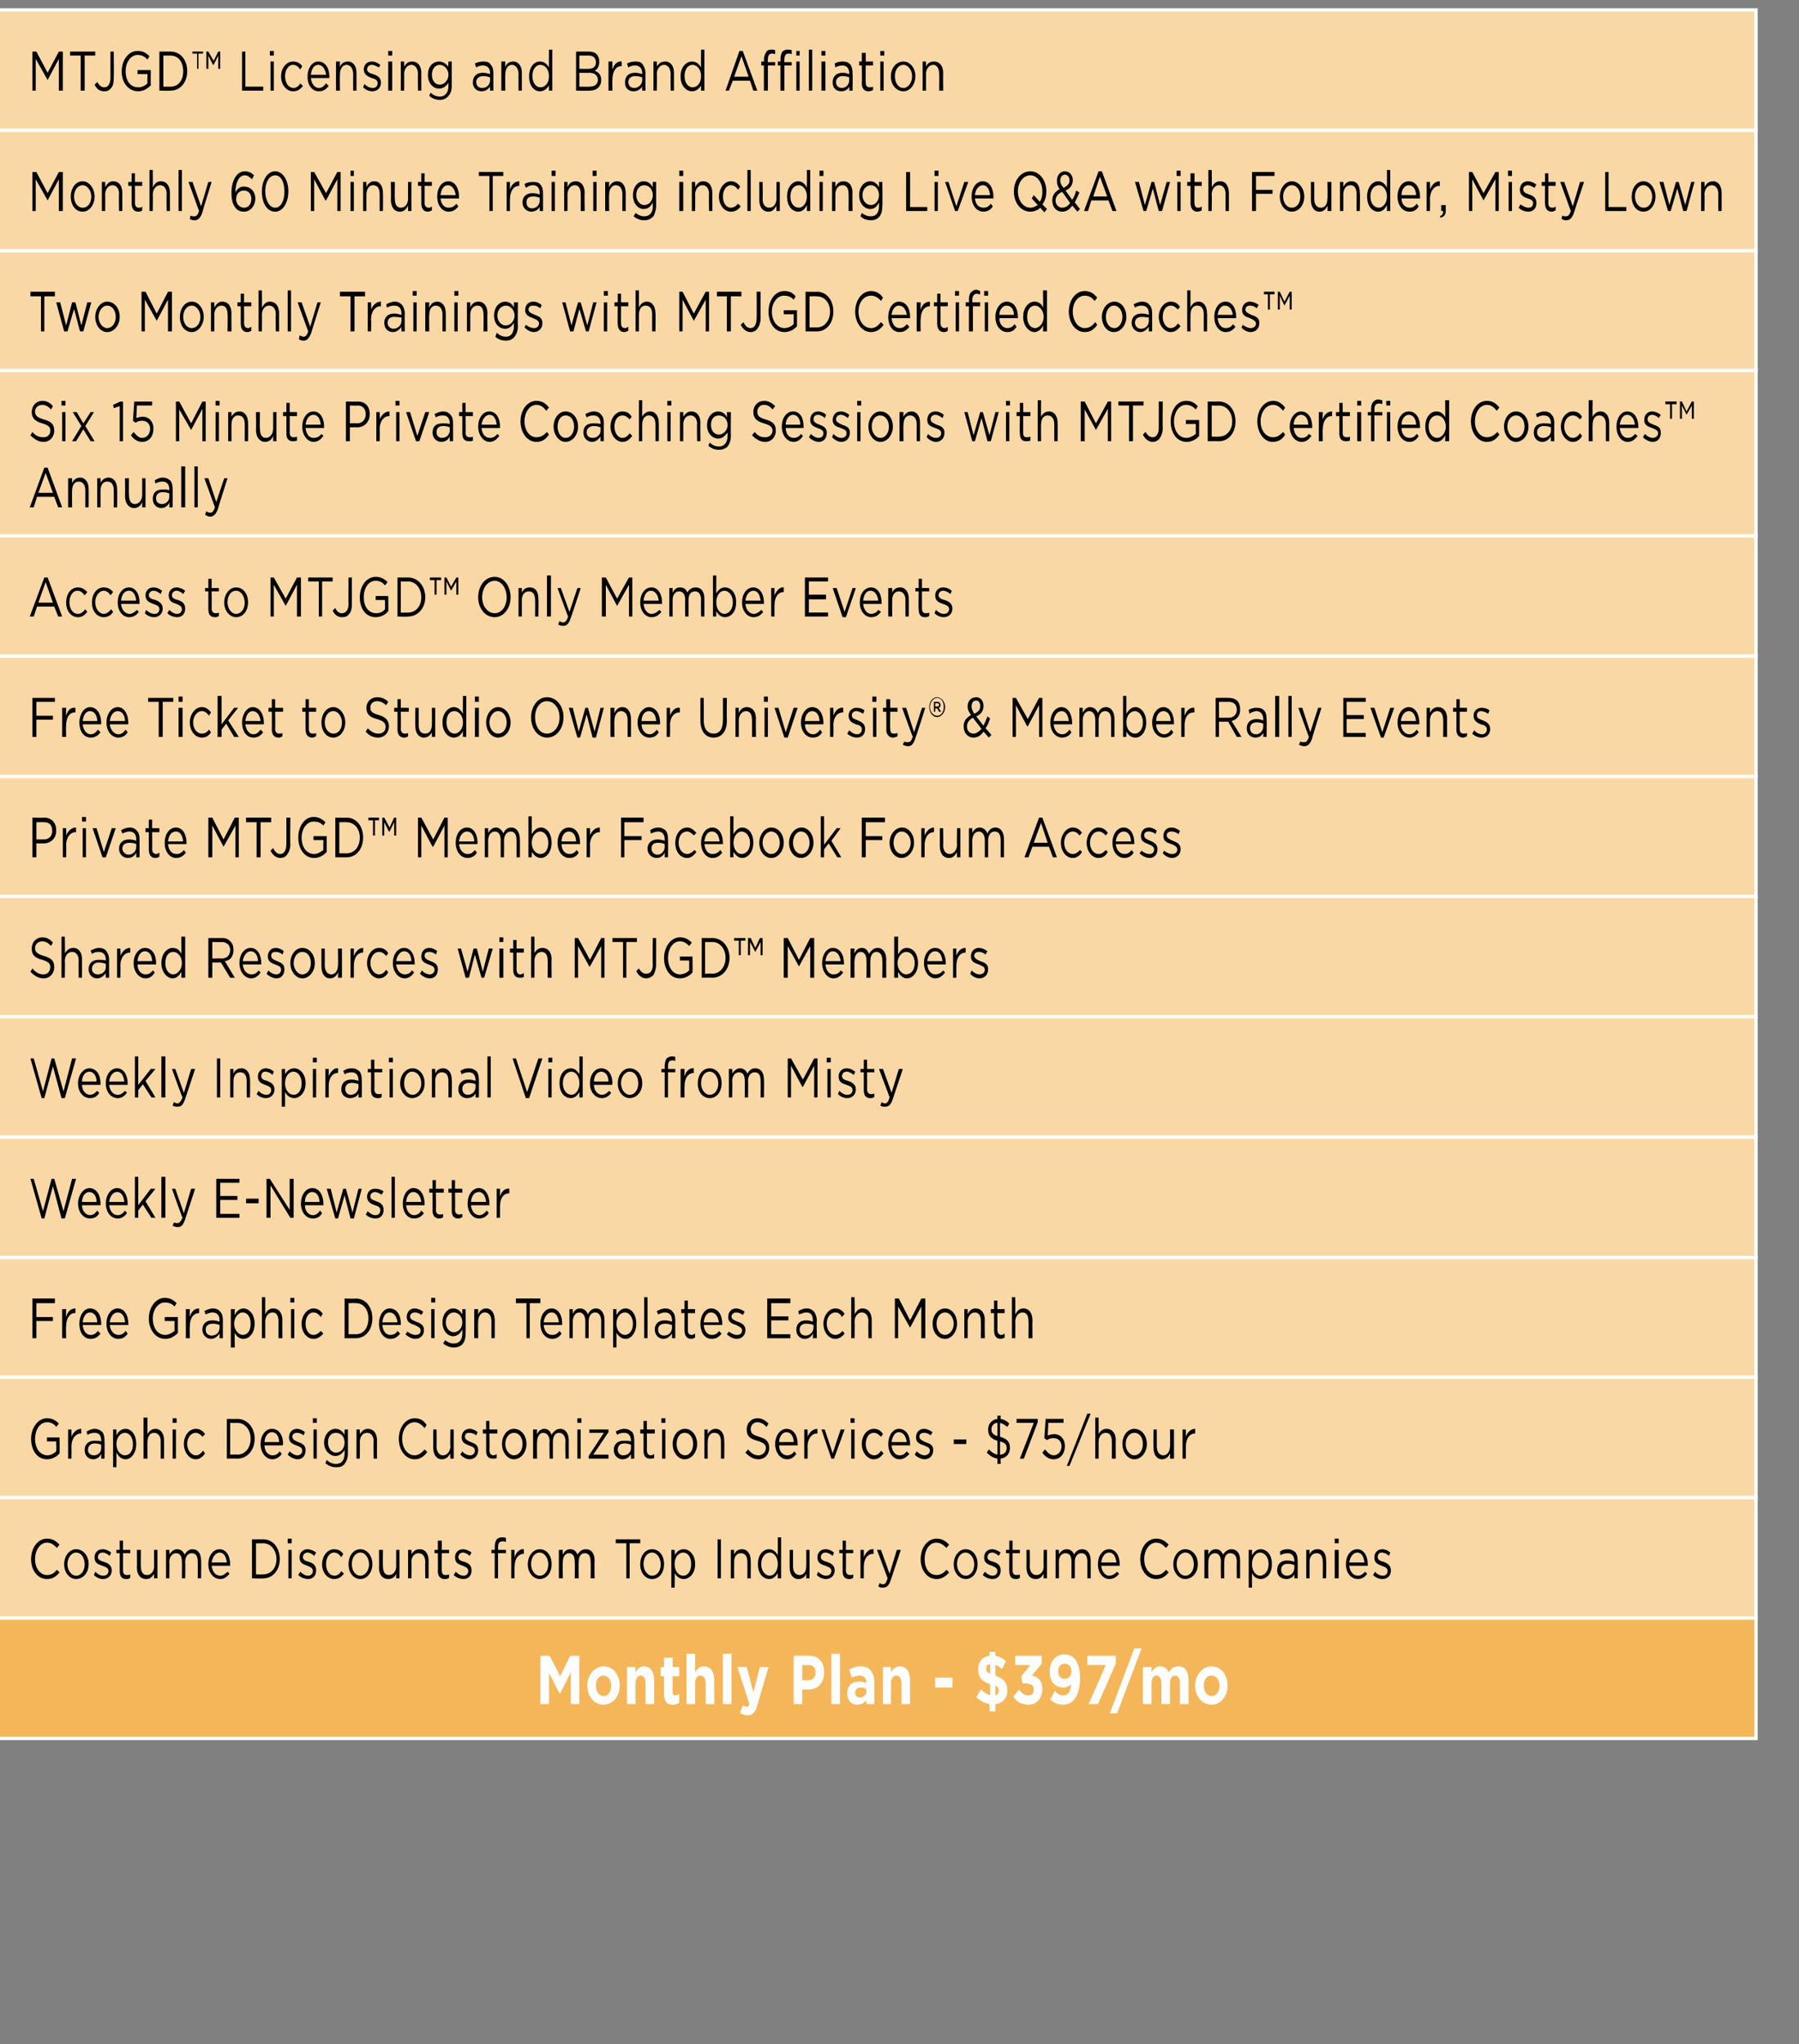
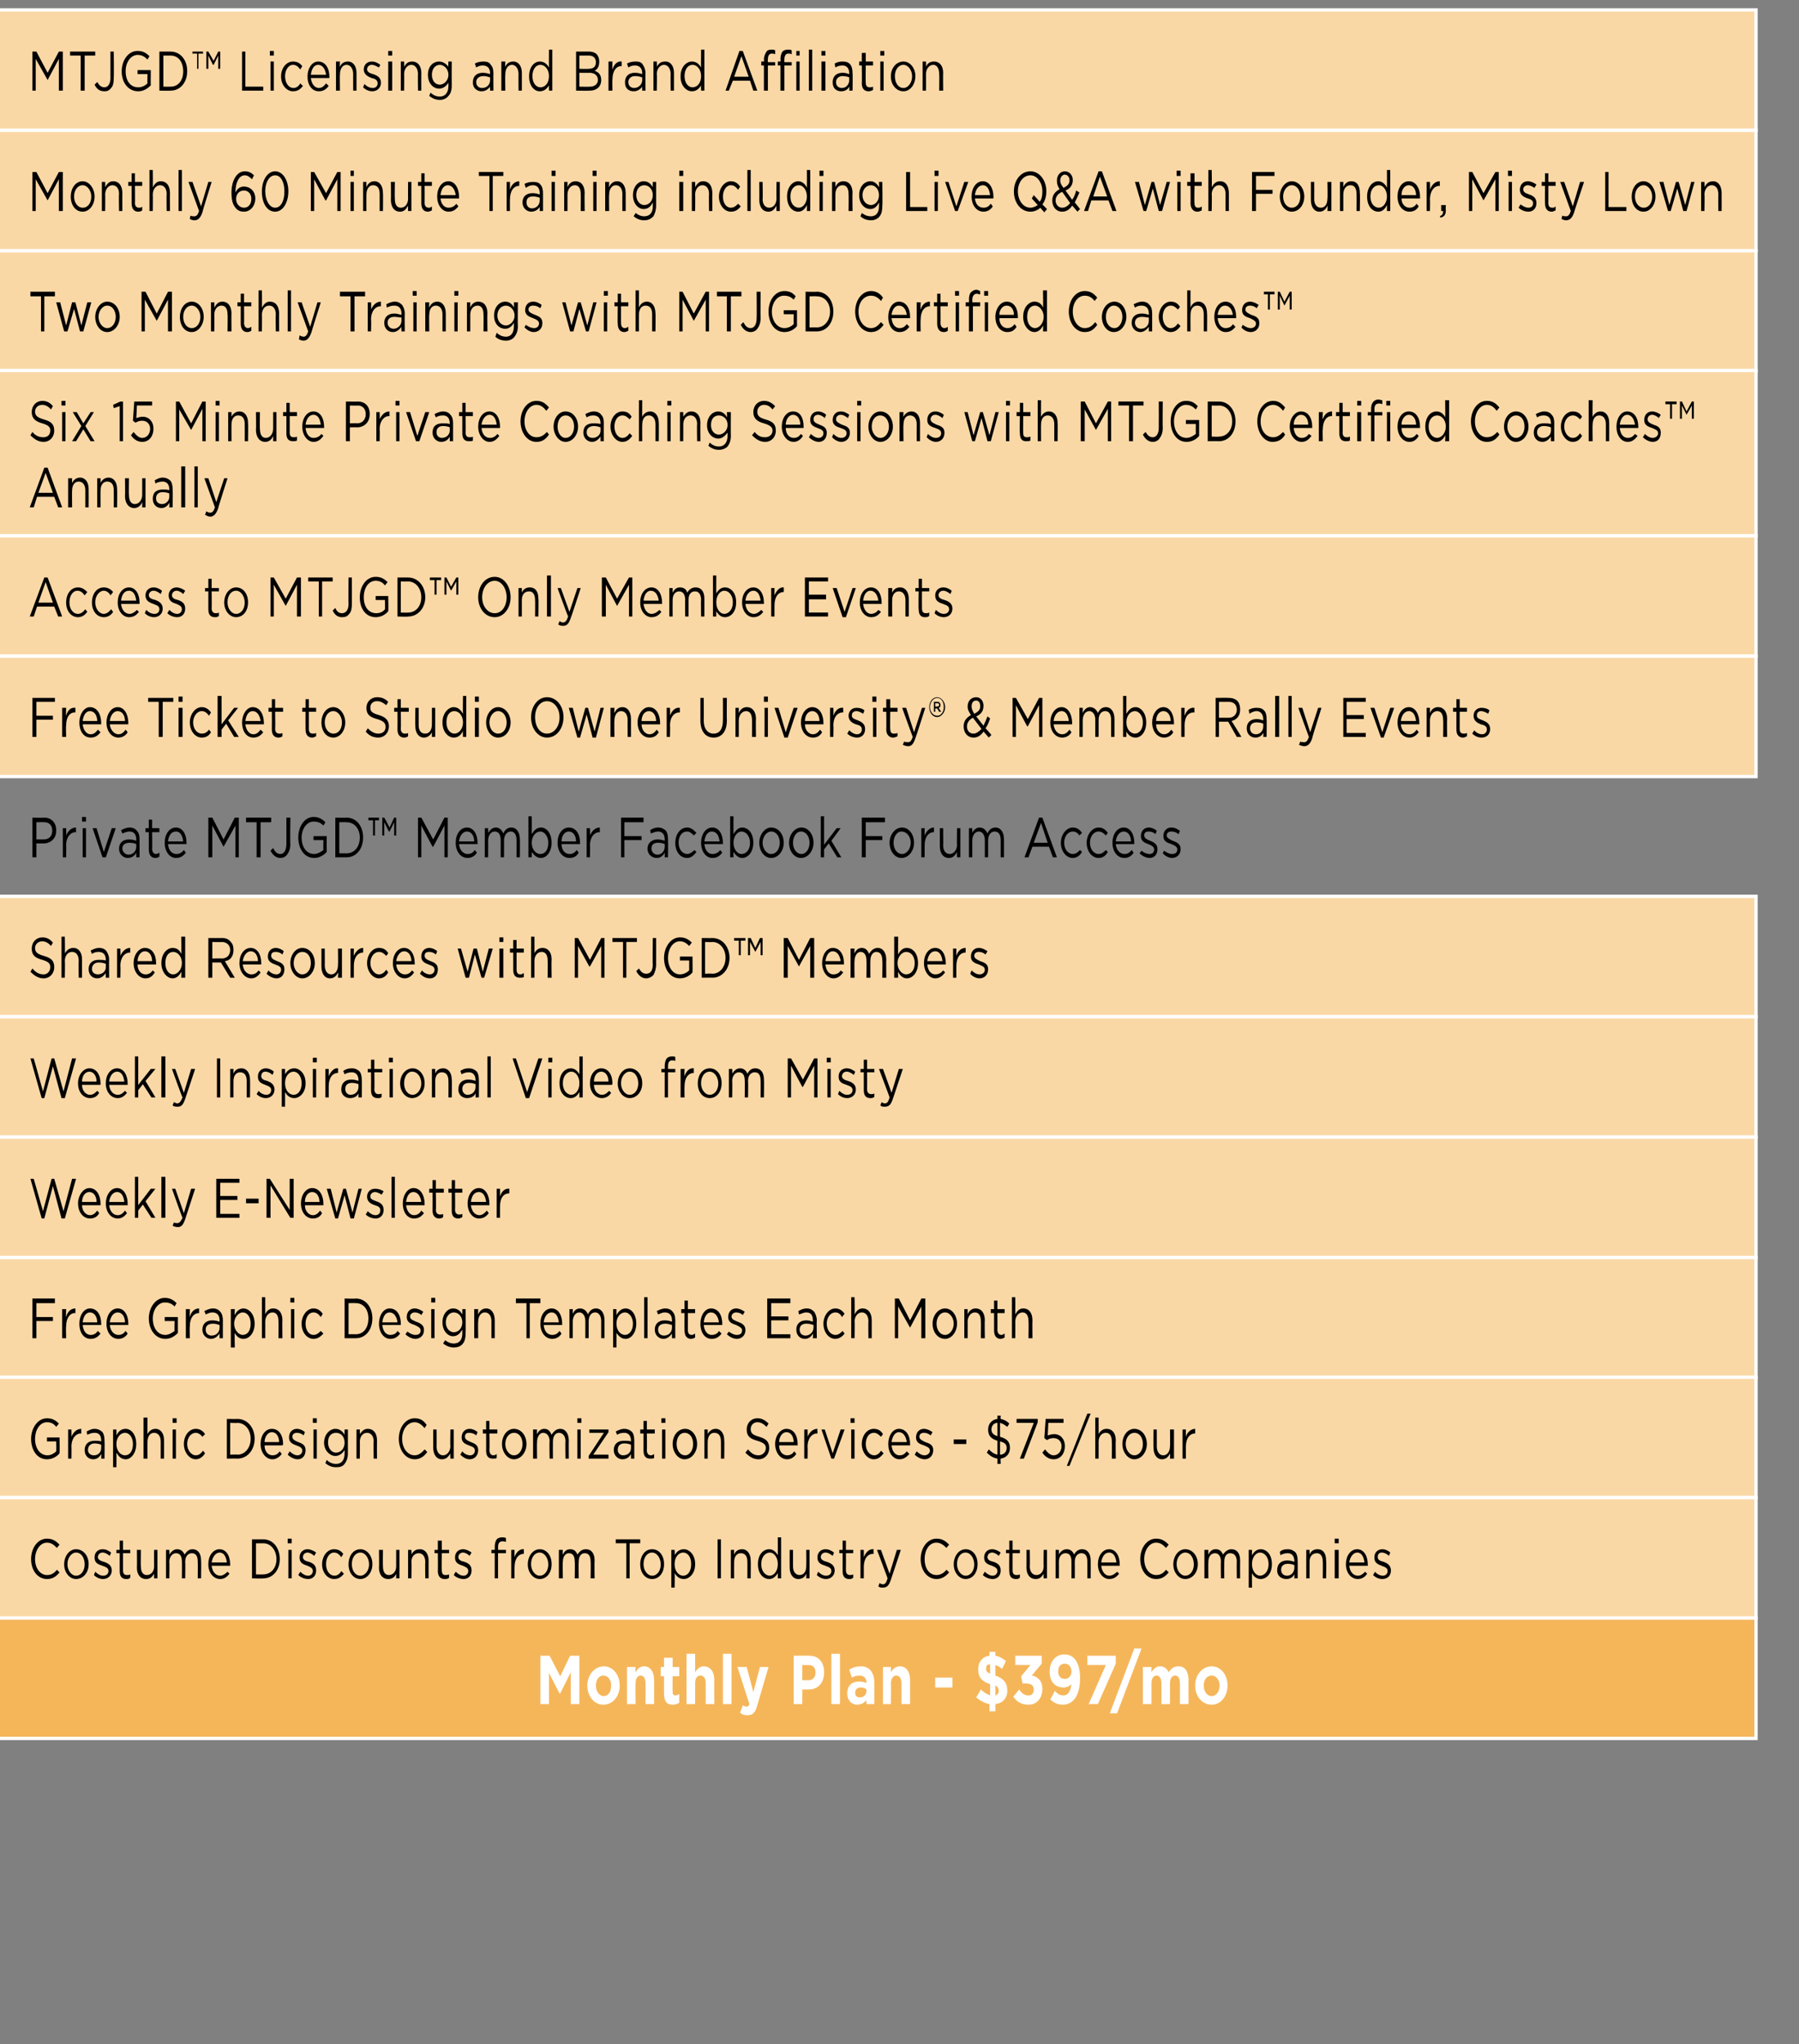
<svg xmlns="http://www.w3.org/2000/svg" version="1.1" width="272px" height="309px" viewBox="0 -1 272 309" style="top:-1px">
  <rect x="0" y="-1" width="272" height="309" fill="#808080" stroke="none" />
  <desc>MTJGD Licensing and Brand Affiliation,Monthly 60 Minute Training including Live Q&amp;A with Founder, Misty Lown,Two Mon</desc>
  <defs />
  <g class="svg-tables">
    <g class="svg-table-background">
      <rect x="-1" y="0.5" width="266.5" height="18.2" class="svg-cell-fill" style="fill:#fad8a6;stroke:#fff;stroke-width:0.5;" />
      <rect x="-1" y="18.7" width="266.5" height="18.2" class="svg-cell-fill" style="fill:#fad8a6;stroke:#fff;stroke-width:0.5;" />
      <rect x="-1" y="36.9" width="266.5" height="18.2" class="svg-cell-fill" style="fill:#fad8a6;stroke:#fff;stroke-width:0.5;" />
      <rect x="-1" y="55" width="266.5" height="25" class="svg-cell-fill" style="fill:#fad8a6;stroke:#fff;stroke-width:0.5;" />
      <rect x="-1" y="80" width="266.5" height="18.2" class="svg-cell-fill" style="fill:#fad8a6;stroke:#fff;stroke-width:0.5;" />
      <rect x="-1" y="98.2" width="266.5" height="18.2" class="svg-cell-fill" style="fill:#fad8a6;stroke:#fff;stroke-width:0.5;" />
-       <rect x="-1" y="116.4" width="266.5" height="18.2" class="svg-cell-fill" style="fill:#fad8a6;stroke:#fff;stroke-width:0.5;" />
      <rect x="-1" y="134.5" width="266.5" height="18.2" class="svg-cell-fill" style="fill:#fad8a6;stroke:#fff;stroke-width:0.5;" />
      <rect x="-1" y="152.7" width="266.5" height="18.2" class="svg-cell-fill" style="fill:#fad8a6;stroke:#fff;stroke-width:0.5;" />
      <rect x="-1" y="170.9" width="266.5" height="18.2" class="svg-cell-fill" style="fill:#fad8a6;stroke:#fff;stroke-width:0.5;" />
      <rect x="-1" y="189.1" width="266.5" height="18.2" class="svg-cell-fill" style="fill:#fad8a6;stroke:#fff;stroke-width:0.5;" />
      <rect x="-1" y="207.2" width="266.5" height="18.2" class="svg-cell-fill" style="fill:#fad8a6;stroke:#fff;stroke-width:0.5;" />
      <rect x="-1" y="225.4" width="266.5" height="18.2" class="svg-cell-fill" style="fill:#fad8a6;stroke:#fff;stroke-width:0.5;" />
      <rect x="-1" y="243.6" width="266.5" height="18.2" class="svg-cell-fill" style="fill:#f5b65a;stroke:#fff;stroke-width:0.5;" />
    </g>
  </g>
  <g id="Polygon82229">
    <path d="m81.7 249.3h1.4l1.6 3.1l1.5-3.1h1.4v7.3h-1.3v-4.8l-1.6 3.2h-.1l-1.6-3.1v4.7h-1.3v-7.3zm7.1 4.5c0-1.6 1.1-2.9 2.5-2.9c1.4 0 2.4 1.3 2.4 2.9c0 1.6-1 2.9-2.5 2.9c-1.3 0-2.4-1.2-2.4-2.9zm3.6 0c0-.8-.4-1.5-1.2-1.5c-.7 0-1.1.7-1.1 1.5c0 .9.5 1.6 1.2 1.6c.7 0 1.1-.7 1.1-1.6zm2.4-2.8h1.3s-.04.79 0 .8c.3-.5.6-.9 1.3-.9c.9 0 1.5.8 1.5 2.1c.01-.02 0 3.6 0 3.6h-1.3s.03-3.12 0-3.1c0-.8-.3-1.2-.7-1.2c-.5 0-.8.4-.8 1.2c-.04-.02 0 3.1 0 3.1h-1.3V251zm5.6 4v-2.6h-.5V251h.5v-1.4h1.3v1.4h1v1.4h-1s-.03 2.37 0 2.4c0 .3.1.5.4.5c.2 0 .4-.1.6-.2v1.3c-.3.2-.6.3-1 .3c-.8 0-1.3-.4-1.3-1.7zm3.4-6h1.3s.02 2.79 0 2.8c.3-.5.7-.9 1.3-.9c1 0 1.6.8 1.6 2.1c-.04-.02 0 3.6 0 3.6h-1.3v-3.1c0-.8-.3-1.2-.8-1.2c-.5 0-.8.4-.8 1.2c.02-.02 0 3.1 0 3.1h-1.3V249zm5.5 0h1.3v7.6h-1.3V249zm5.6 2h1.3s-1.7 5.76-1.7 5.8c-.3 1.1-.7 1.5-1.5 1.5c-.4 0-.8-.1-1.1-.4l.4-1.1c.2.1.4.2.6.2c.2 0 .3-.1.4-.4l-1.8-5.6h1.4l1 3.8l1-3.8zm5.1-1.7s2.38-.03 2.4 0c1.4 0 2.2 1 2.2 2.5c0 1.7-1 2.6-2.3 2.6c-.05.02-1 0-1 0v2.2H120v-7.3zm2.3 3.7c.6 0 1-.5 1-1.1v-.1c0-.7-.4-1.1-1-1.1c-.03.03-1 0-1 0v2.3s.99-.02 1 0zm3.4-4h1.3v7.6h-1.3V249zm2.4 6c0-1.2.7-1.8 1.8-1.8c.4 0 .8.1 1.1.2v-.1c0-.6-.4-1-1-1c-.5 0-.8.1-1.2.3l-.4-1.2c.5-.3 1-.5 1.8-.5c.7 0 1.2.3 1.5.7c.3.4.5 1 .5 1.8v3.2H131s-.04-.58 0-.6c-.3.4-.8.7-1.4.7c-.8 0-1.5-.6-1.5-1.7zm2.9-.4v-.2c-.2-.2-.5-.3-.8-.3c-.6 0-.9.3-.9.8c0 .5.3.7.7.7c.6 0 1-.4 1-1zm2.5-3.6h1.2s.04.79 0 .8c.3-.5.7-.9 1.4-.9c.9 0 1.5.8 1.5 2.1c-.01-.02 0 3.6 0 3.6h-1.3v-3.1c0-.8-.3-1.2-.8-1.2c-.4 0-.8.4-.8 1.2c.04-.02 0 3.1 0 3.1h-1.2V251zm7.9 1.6h2.6v1.5h-2.6v-1.5zm10.1-1.3c-.3-.3-.7-.5-1-.6v1.6c1.2.4 1.8 1.1 1.8 2.2v.1c0 1.1-.7 1.9-1.8 2c-.01.02 0 1.1 0 1.1h-.9s.02-1.1 0-1.1c-.7-.1-1.4-.5-2-1l.7-1.2c.4.4.9.7 1.4.9v-1.7c-1.2-.4-1.8-1-1.8-2.2v-.1c0-1.1.7-1.9 1.7-2c.02-.03 0-.6 0-.6h.9v.6c.6.1 1.1.4 1.6.8l-.6 1.2zm-1 2.5v1.5c.3-.1.5-.3.5-.7c0-.3-.1-.6-.5-.8zm-.8-1.8v-1.4c-.5 0-.6.3-.6.6v.1c0 .3.1.5.6.7zm3.5 3.5l.9-1.1c.4.6.8.9 1.4.9c.5 0 .8-.3.8-.9c0-.6-.4-.9-1.1-.9c-.03-.05-.6 0-.6 0l-.2-1.1l1.4-1.7h-2.3v-1.4h4v1.2s-1.49 1.77-1.5 1.8c.8.1 1.6.7 1.6 2c0 1.4-.8 2.4-2.1 2.4c-1.1 0-1.8-.5-2.3-1.2zm8.8-1.9c-.3.3-.7.5-1.2.5c-1.3 0-2.1-.9-2.1-2.4c0-1.5.9-2.6 2.2-2.6c.8 0 1.3.3 1.7.8c.4.6.7 1.4.7 2.8c0 2.4-.9 4-2.6 4c-.8 0-1.4-.3-1.9-.8l.7-1.3c.4.5.8.7 1.3.7c.9 0 1.1-1.1 1.2-1.7zm0-1.9c0-.7-.4-1.2-1-1.2c-.7 0-1 .5-1 1.1v.1c0 .6.3 1.1 1 1.1c.6 0 1-.5 1-1.1zm5.2-1h-2.8v-1.4h4.3v1.2l-2.7 6.1h-1.4l2.6-5.9zm4.3-2.5h1.1l-3.7 9.8h-1.1l3.7-9.8zm1.3 2.8h1.3v.8c.3-.5.7-.9 1.3-.9c.6 0 1 .3 1.3.9c.4-.6.8-.9 1.5-.9c.9 0 1.5.7 1.5 2.1c-.02-.04 0 3.6 0 3.6h-1.3v-3.1c0-.8-.3-1.2-.7-1.2c-.5 0-.8.4-.8 1.2v3.1h-1.3v-3.1c0-.8-.3-1.2-.7-1.2c-.5 0-.8.4-.8 1.2v3.1h-1.3V251zm7.9 2.8c0-1.6 1.1-2.9 2.5-2.9c1.4 0 2.4 1.3 2.4 2.9c0 1.6-1 2.9-2.4 2.9c-1.4 0-2.5-1.2-2.5-2.9zm3.7 0c0-.8-.5-1.5-1.2-1.5c-.8 0-1.2.7-1.2 1.5c0 .9.5 1.6 1.2 1.6c.7 0 1.2-.7 1.2-1.6z" stroke="none" fill="#fff" />
  </g>
  <g id="Polygon82228">
    <path d="m4.7 234.7c0-1.7 1-3.1 2.4-3.1c.9 0 1.4.4 1.9.9l-.4.5c-.4-.4-.8-.8-1.5-.8c-1 0-1.8 1.1-1.8 2.5c0 1.4.8 2.4 1.8 2.4c.7 0 1.1-.3 1.5-.8l.4.4c-.5.6-1 1-1.9 1c-1.4 0-2.4-1.3-2.4-3zm5 .8c0-1.3.8-2.3 1.8-2.3c1.1 0 1.9 1 1.9 2.2v.1c0 1.2-.8 2.2-1.9 2.2c-1 0-1.8-1-1.8-2.2zm3.1 0c0-1-.5-1.8-1.3-1.8c-.7 0-1.3.8-1.3 1.7v.1c0 .9.6 1.7 1.3 1.7c.8 0 1.3-.8 1.3-1.7zm1.4 1.6l.2-.5c.4.4.8.6 1.2.6c.5 0 .8-.3.8-.7c0-.5-.4-.6-.9-.8c-.6-.2-1.2-.4-1.2-1.2v-.1c0-.7.5-1.2 1.2-1.2c.5 0 .9.2 1.3.5l-.2.5c-.4-.3-.7-.5-1.1-.5c-.4 0-.7.3-.7.7c0 .4.5.6.9.7c.6.2 1.2.5 1.2 1.3c0 .8-.6 1.3-1.3 1.3c-.5 0-1-.2-1.4-.6zm3.9-.6v-2.7h-.5v-.5h.5v-1.4h.5v1.4h1.1v.5h-1.1v2.6c0 .5.2.7.6.7c.2 0 .3 0 .5-.1v.5c-.2.2-.4.2-.6.2c-.6 0-1-.3-1-1.2zm2.6-.5c.03-.02 0-2.7 0-2.7h.6s-.04 2.52 0 2.5c0 .8.3 1.3.9 1.3c.6 0 1.1-.5 1.1-1.3c-.02-.03 0-2.5 0-2.5h.5v4.3h-.5s-.02-.72 0-.7c-.3.5-.6.8-1.2.8c-.9 0-1.4-.7-1.4-1.7zm4.4-2.7h.5s.04.69 0 .7c.3-.4.6-.8 1.2-.8c.5 0 .9.3 1.1.8c.3-.4.6-.8 1.2-.8c.8 0 1.3.6 1.3 1.7c.04.03 0 2.7 0 2.7h-.5s.02-2.52 0-2.5c0-.9-.3-1.3-.9-1.3c-.5 0-1 .4-1 1.3c.04.01 0 2.5 0 2.5h-.5s.02-2.54 0-2.5c0-.9-.3-1.3-.9-1.3c-.5 0-1 .5-1 1.3c.04.04 0 2.5 0 2.5h-.5v-4.3zm6.4 2.2v-.1c0-1.2.7-2.2 1.7-2.2c1 0 1.6 1 1.6 2.3v.2H32c.1.9.6 1.5 1.3 1.5c.4 0 .8-.3 1.1-.6l.3.3c-.4.5-.8.8-1.4.8c-1 0-1.8-.9-1.8-2.2zm2.8-.3c-.1-.8-.4-1.5-1.1-1.5c-.6 0-1.1.7-1.2 1.5h2.3zm3.8-3.5h1.7c1.5 0 2.5 1.3 2.5 3c0 1.6-1 2.9-2.5 2.9c-.01.05-1.7 0-1.7 0v-5.9zm.6.6v4.7s1.09.03 1.1 0c1.2 0 2-1 2-2.3c0-1.3-.8-2.4-2-2.4c-.01.02-1.1 0-1.1 0zm4.8-.7h.6v.7h-.6v-.7zm.1 1.7h.5v4.3h-.5v-4.3zm1.5 3.8l.3-.5c.4.4.8.6 1.2.6c.4 0 .7-.3.7-.7c0-.5-.4-.6-.8-.8c-.6-.2-1.2-.4-1.2-1.2v-.1c0-.7.5-1.2 1.2-1.2c.4 0 .9.2 1.3.5l-.3.5c-.3-.3-.7-.5-1-.5c-.4 0-.7.3-.7.7c0 .4.4.6.9.7c.6.2 1.1.5 1.1 1.3c0 .8-.5 1.3-1.2 1.3c-.5 0-1.1-.2-1.5-.6zm3.6-1.6c0-1.3.8-2.3 1.8-2.3c.7 0 1.1.3 1.4.7l-.3.5c-.3-.4-.6-.7-1.1-.7c-.7 0-1.2.8-1.2 1.7v.1c0 .9.5 1.7 1.3 1.7c.4 0 .8-.3 1-.7l.4.4c-.4.5-.8.8-1.5.8c-1 0-1.8-1-1.8-2.2zm4 0c0-1.3.7-2.3 1.8-2.3c1 0 1.8 1 1.8 2.2v.1c0 1.2-.8 2.2-1.8 2.2c-1.1 0-1.8-1-1.8-2.2zm3.1 0c0-1-.6-1.8-1.3-1.8c-.8 0-1.3.8-1.3 1.7v.1c0 .9.5 1.7 1.3 1.7c.7 0 1.3-.8 1.3-1.7zm1.5.5c.04-.02 0-2.7 0-2.7h.6s-.03 2.52 0 2.5c0 .8.3 1.3.9 1.3c.6 0 1.1-.5 1.1-1.3c-.01-.03 0-2.5 0-2.5h.5v4.3h-.5v-.7c-.2.5-.6.8-1.2.8c-.9 0-1.4-.7-1.4-1.7zm4.4-2.7h.5s.05.72 0 .7c.3-.5.6-.8 1.3-.8c.8 0 1.3.7 1.3 1.7v2.7h-.5s-.03-2.52 0-2.5c0-.8-.4-1.3-1-1.3c-.6 0-1.1.5-1.1 1.3c.05.03 0 2.5 0 2.5h-.5v-4.3zm4.5 3.2c.03-.02 0-2.7 0-2.7h-.5v-.5h.5v-1.4h.6v1.4h1.1v.5h-1.1s-.05 2.6 0 2.6c0 .5.2.7.5.7c.2 0 .4 0 .6-.1v.5c-.2.2-.4.2-.7.2c-.5 0-1-.3-1-1.2zm2.4.6l.3-.5c.4.4.8.6 1.2.6c.4 0 .7-.3.7-.7c0-.5-.4-.6-.8-.8c-.6-.2-1.2-.4-1.2-1.2v-.1c0-.7.5-1.2 1.2-1.2c.4 0 .9.2 1.3.5l-.3.5c-.3-.3-.7-.5-1-.5c-.4 0-.7.3-.7.7c0 .4.4.6.9.7c.6.2 1.1.5 1.1 1.3c0 .8-.5 1.3-1.2 1.3c-.5 0-1.1-.2-1.5-.6zm6.2-3.3h-.5v-.5h.5s.03-.43 0-.4c0-.5.1-.9.3-1.2c.2-.2.5-.3.8-.3c.2 0 .4 0 .6.1v.6c-.2-.1-.4-.1-.5-.1c-.5 0-.7.3-.7.9c.04.01 0 .4 0 .4h1.2v.5h-1.2v3.8h-.5v-3.8zm2.5-.5h.5s-.02 1.1 0 1.1c.2-.7.8-1.3 1.4-1.2c.02-.02 0 .7 0 .7c0 0-.02-.02 0 0c-.8 0-1.4.7-1.4 2c-.02 0 0 1.7 0 1.7h-.5v-4.3zm2.5 2.2c0-1.3.8-2.3 1.8-2.3c1.1 0 1.8 1 1.8 2.2v.1c0 1.2-.7 2.2-1.8 2.2c-1 0-1.8-1-1.8-2.2zm3.1 0c0-1-.6-1.8-1.3-1.8c-.8 0-1.3.8-1.3 1.7v.1c0 .9.6 1.7 1.3 1.7c.8 0 1.3-.8 1.3-1.7zm1.6-2.2h.6s-.05.69 0 .7c.2-.4.5-.8 1.1-.8c.6 0 .9.3 1.1.8c.3-.4.6-.8 1.3-.8c.8 0 1.3.6 1.3 1.7c-.04.03 0 2.7 0 2.7h-.6s.04-2.52 0-2.5c0-.9-.3-1.3-.9-1.3c-.5 0-.9.4-.9 1.3c-.04.01 0 2.5 0 2.5h-.6s.04-2.54 0-2.5c0-.9-.3-1.3-.9-1.3c-.5 0-.9.5-.9 1.3c-.05.04 0 2.5 0 2.5h-.6v-4.3zm10.2-1h-1.6v-.6h3.7v.6h-1.6v5.3h-.5v-5.3zm2.1 3.2c0-1.3.7-2.3 1.8-2.3c1.1 0 1.8 1 1.8 2.2v.1c0 1.2-.7 2.2-1.8 2.2c-1.1 0-1.8-1-1.8-2.2zm3.1 0c0-1-.6-1.8-1.3-1.8c-.8 0-1.3.8-1.3 1.7v.1c0 .9.6 1.7 1.3 1.7c.8 0 1.3-.8 1.3-1.7zm1.6-2.2h.5s.04.84 0 .8c.3-.5.7-.9 1.4-.9c.8 0 1.7.8 1.7 2.2v.1c0 1.4-.9 2.2-1.7 2.2c-.7 0-1.1-.4-1.4-.9c.04.01 0 2.2 0 2.2h-.5v-5.7zm3 2.2v-.1c0-1-.5-1.7-1.2-1.7c-.7 0-1.3.7-1.3 1.7v.1c0 1 .6 1.7 1.3 1.7c.7 0 1.2-.7 1.2-1.7zm4-3.8h.5v5.9h-.5v-5.9zm2 1.6h.5s-.02.72 0 .7c.2-.5.6-.8 1.2-.8c.8 0 1.3.7 1.3 1.7c.03.02 0 2.7 0 2.7h-.5s.01-2.52 0-2.5c0-.8-.3-1.3-1-1.3c-.6 0-1 .5-1 1.3c-.02.03 0 2.5 0 2.5h-.5v-4.3zm4.1 2.2v-.1c0-1.4.8-2.2 1.7-2.2c.6 0 1 .4 1.3.9v-2.7h.5v6.2h-.5v-.8c-.3.5-.7.9-1.3.9c-.9 0-1.7-.8-1.7-2.2zm3 0v-.1c0-1-.6-1.7-1.2-1.7c-.7 0-1.3.7-1.3 1.7v.1c0 1 .6 1.7 1.3 1.7c.6 0 1.2-.7 1.2-1.7zm1.8.5c-.02-.02 0-2.7 0-2.7h.5v2.5c0 .8.4 1.3 1 1.3c.6 0 1-.5 1-1.3c.03-.03 0-2.5 0-2.5h.5v4.3h-.5s.03-.72 0-.7c-.2.5-.6.8-1.2.8c-.8 0-1.3-.7-1.3-1.7zm4.1 1.1l.2-.5c.4.4.8.6 1.2.6c.5 0 .8-.3.8-.7c0-.5-.4-.6-.9-.8c-.6-.2-1.2-.4-1.2-1.2v-.1c0-.7.5-1.2 1.2-1.2c.5 0 .9.2 1.3.5l-.2.5c-.4-.3-.7-.5-1.1-.5c-.4 0-.7.3-.7.7c0 .4.5.6.9.7c.6.2 1.2.5 1.2 1.3c0 .8-.6 1.3-1.3 1.3c-.5 0-1-.2-1.4-.6zm3.9-.6v-2.7h-.5v-.5h.5v-1.4h.5v1.4h1.1v.5h-1.1s.02 2.6 0 2.6c0 .5.3.7.6.7c.2 0 .3 0 .5-.1v.5c-.2.2-.4.2-.6.2c-.6 0-1-.3-1-1.2zm2.7-3.2h.5s.02 1.1 0 1.1c.3-.7.8-1.3 1.5-1.2c-.05-.02 0 .7 0 .7c0 0-.09-.02-.1 0c-.8 0-1.4.7-1.4 2c.02 0 0 1.7 0 1.7h-.5v-4.3zm5.5 0h.6l-1.5 4.5c-.3.9-.6 1.2-1.2 1.2c-.3 0-.5 0-.7-.2l.2-.5c.1.1.3.2.5.2c.3 0 .5-.2.7-.9c.03.03-1.6-4.3-1.6-4.3h.6l1.3 3.6l1.1-3.6zm3.6 1.4c0-1.7 1-3.1 2.4-3.1c.9 0 1.4.4 1.9.9l-.4.5c-.4-.4-.9-.8-1.5-.8c-1.1 0-1.8 1.1-1.8 2.5c0 1.4.7 2.4 1.8 2.4c.6 0 1.1-.3 1.5-.8l.4.4c-.5.6-1.1 1-1.9 1c-1.4 0-2.4-1.3-2.4-3zm5 .8c0-1.3.8-2.3 1.8-2.3c1.1 0 1.8 1 1.8 2.2v.1c0 1.2-.7 2.2-1.8 2.2c-1 0-1.8-1-1.8-2.2zm3.1 0c0-1-.6-1.8-1.3-1.8c-.8 0-1.3.8-1.3 1.7v.1c0 .9.6 1.7 1.3 1.7c.8 0 1.3-.8 1.3-1.7zm1.3 1.6l.3-.5c.4.4.8.6 1.2.6c.4 0 .7-.3.7-.7c0-.5-.4-.6-.8-.8c-.6-.2-1.2-.4-1.2-1.2v-.1c0-.7.5-1.2 1.2-1.2c.4 0 .9.2 1.3.5l-.3.5c-.3-.3-.7-.5-1-.5c-.4 0-.7.3-.7.7c0 .4.4.6.9.7c.6.2 1.1.5 1.1 1.3c0 .8-.5 1.3-1.2 1.3c-.5 0-1.1-.2-1.5-.6zm4-.6c-.03-.02 0-2.7 0-2.7h-.5v-.5h.5v-1.4h.5v1.4h1.1v.5h-1.1v2.6c0 .5.2.7.6.7c.2 0 .3 0 .5-.1v.5c-.2.2-.4.2-.6.2c-.6 0-1-.3-1-1.2zm2.6-.5c.02-.02 0-2.7 0-2.7h.5s.04 2.52 0 2.5c0 .8.4 1.3 1 1.3c.6 0 1.1-.5 1.1-1.3c-.03-.03 0-2.5 0-2.5h.5v4.3h-.5s-.03-.72 0-.7c-.3.5-.6.8-1.2.8c-.9 0-1.4-.7-1.4-1.7zm4.4-2.7h.5s.02.69 0 .7c.2-.4.6-.8 1.2-.8c.5 0 .9.3 1.1.8c.2-.4.6-.8 1.2-.8c.8 0 1.3.6 1.3 1.7c.02.03 0 2.7 0 2.7h-.5v-2.5c0-.9-.3-1.3-.9-1.3c-.5 0-1 .4-1 1.3c.02.01 0 2.5 0 2.5h-.5v-2.5c0-.9-.3-1.3-.9-1.3c-.6 0-1 .5-1 1.3c.02.04 0 2.5 0 2.5h-.5v-4.3zm6.4 2.2v-.1c0-1.2.7-2.2 1.7-2.2c1 0 1.6 1 1.6 2.3v.2h-2.8c.1.9.6 1.5 1.2 1.5c.5 0 .9-.3 1.2-.6l.3.3c-.4.5-.8.8-1.5.8c-.9 0-1.7-.9-1.7-2.2zm2.8-.3c-.1-.8-.4-1.5-1.1-1.5c-.7 0-1.1.7-1.2 1.5h2.3zm3.6-.5c0-1.7 1-3.1 2.4-3.1c.9 0 1.4.4 1.9.9l-.4.5c-.4-.4-.8-.8-1.5-.8c-1 0-1.8 1.1-1.8 2.5c0 1.4.8 2.4 1.8 2.4c.7 0 1.1-.3 1.5-.8l.4.4c-.5.6-1 1-1.9 1c-1.4 0-2.4-1.3-2.4-3zm5 .8c0-1.3.8-2.3 1.8-2.3c1.1 0 1.9 1 1.9 2.2v.1c0 1.2-.8 2.2-1.9 2.2c-1 0-1.8-1-1.8-2.2zm3.1 0c0-1-.5-1.8-1.3-1.8c-.7 0-1.3.8-1.3 1.7v.1c0 .9.6 1.7 1.3 1.7c.8 0 1.3-.8 1.3-1.7zm1.6-2.2h.6s-.03.69 0 .7c.2-.4.5-.8 1.1-.8c.6 0 .9.3 1.1.8c.3-.4.7-.8 1.3-.8c.8 0 1.3.6 1.3 1.7c-.02.03 0 2.7 0 2.7h-.5s-.04-2.52 0-2.5c0-.9-.4-1.3-1-1.3c-.5 0-.9.4-.9 1.3c-.02.01 0 2.5 0 2.5h-.5s-.04-2.54 0-2.5c0-.9-.4-1.3-.9-1.3c-.6 0-1 .5-1 1.3c-.03.04 0 2.5 0 2.5h-.6v-4.3zm6.7 0h.5s-.03.84 0 .8c.3-.5.7-.9 1.3-.9c.9 0 1.7.8 1.7 2.2v.1c0 1.4-.8 2.2-1.7 2.2c-.6 0-1.1-.4-1.3-.9c-.03.01 0 2.2 0 2.2h-.5v-5.7zm3 2.2v-.1c0-1-.6-1.7-1.3-1.7c-.6 0-1.2.7-1.2 1.7v.1c0 1 .6 1.7 1.2 1.7c.7 0 1.3-.7 1.3-1.7zm1.3.9c0-1 .6-1.5 1.5-1.5c.5 0 .8.1 1.1.2v-.1c0-.8-.4-1.2-1-1.2c-.4 0-.8.1-1.1.3l-.1-.5c.3-.3.7-.4 1.2-.4c.5 0 .9.2 1.2.5c.2.3.3.7.3 1.3c.02-.04 0 2.6 0 2.6h-.5s.02-.61 0-.6c-.2.4-.6.7-1.2.7c-.7 0-1.4-.4-1.4-1.3zm2.6-.4v-.4c-.2-.1-.6-.2-1-.2c-.7 0-1 .4-1 .9c0 .6.4.9.9.9c.6 0 1.1-.5 1.1-1.2zm1.8-2.7h.5v.7c.2-.5.6-.8 1.2-.8c.9 0 1.3.7 1.3 1.7c.05.02 0 2.7 0 2.7h-.5s.03-2.52 0-2.5c0-.8-.3-1.3-.9-1.3c-.7 0-1.1.5-1.1 1.3v2.5h-.5v-4.3zm4.3-1.7h.6v.7h-.6v-.7zm0 1.7h.6v4.3h-.6v-4.3zm1.7 2.2v-.1c0-1.2.7-2.2 1.7-2.2c1 0 1.6 1 1.6 2.3v.2H204c.1.9.6 1.5 1.3 1.5c.5 0 .8-.3 1.1-.6l.3.3c-.3.5-.8.8-1.4.8c-1 0-1.8-.9-1.8-2.2zm2.8-.3c-.1-.8-.4-1.5-1.1-1.5c-.6 0-1.1.7-1.2 1.5h2.3zm1.3 1.9l.3-.5c.3.4.8.6 1.2.6c.4 0 .7-.3.7-.7c0-.5-.4-.6-.9-.8c-.5-.2-1.1-.4-1.1-1.2v-.1c0-.7.5-1.2 1.2-1.2c.4 0 .9.2 1.2.5l-.2.5c-.3-.3-.7-.5-1.1-.5c-.4 0-.6.3-.6.7c0 .4.4.6.9.7c.5.2 1.1.5 1.1 1.3c0 .8-.5 1.3-1.3 1.3c-.5 0-1-.2-1.4-.6z" stroke="none" fill="#000" />
  </g>
  <g id="Polygon82227">
    <path d="m4.7 216.5c0-1.6 1-3.1 2.4-3.1c.8 0 1.3.3 1.8.8l-.4.5c-.3-.4-.7-.7-1.4-.7c-1.1 0-1.8 1.2-1.8 2.5c0 1.4.7 2.5 1.9 2.5c.5 0 1-.3 1.3-.6c.03-.02 0-1.5 0-1.5H7.1v-.6h1.9s.04 2.37 0 2.4c-.4.5-1.1.9-1.9.9c-1.5 0-2.4-1.4-2.4-3.1zm5.6-1.4h.5s.03 1.13 0 1.1c.3-.7.8-1.2 1.5-1.2c-.04 0 0 .7 0 .7h-.1c-.7 0-1.4.7-1.4 2c.03.02 0 1.8 0 1.8h-.5v-4.4zm2.5 3.1c0-.9.6-1.4 1.5-1.4c.4 0 .7 0 1 .1v-.1c0-.8-.3-1.2-1-1.2c-.4 0-.7.1-1.1.3l-.1-.5c.4-.2.7-.4 1.2-.4c.5 0 .9.2 1.2.5c.2.3.3.7.3 1.3c.04-.01 0 2.7 0 2.7h-.5s.04-.69 0-.7c-.2.4-.6.8-1.2.8c-.7 0-1.3-.5-1.3-1.4zm2.5-.3v-.5c-.2-.1-.6-.2-1-.2c-.6 0-1 .4-1 1c0 .5.4.8.9.8c.6 0 1.1-.4 1.1-1.1zm1.8-2.8h.5s.02.86 0 .9c.3-.6.7-1 1.4-1c.8 0 1.6.8 1.6 2.3c0 1.4-.8 2.3-1.6 2.3c-.7 0-1.1-.5-1.4-1c.02.03 0 2.2 0 2.2h-.5v-5.7zm3 2.2c0-1.1-.6-1.7-1.2-1.7c-.7 0-1.3.7-1.3 1.7c0 1 .6 1.7 1.3 1.7c.7 0 1.2-.6 1.2-1.7zm1.6-4h.6s-.03 2.54 0 2.5c.2-.4.6-.8 1.2-.8c.8 0 1.3.7 1.3 1.7c.02.04 0 2.8 0 2.8h-.5v-2.6c0-.8-.4-1.3-1-1.3c-.6 0-1 .5-1 1.4c-.03-.04 0 2.5 0 2.5h-.6v-6.2zm4.4.1h.6v.7h-.6v-.7zm0 1.7h.5v4.4h-.5v-4.4zm1.7 2.2c0-1.3.8-2.3 1.8-2.3c.6 0 1.1.3 1.4.8l-.4.4c-.2-.3-.6-.6-1-.6c-.7 0-1.3.7-1.3 1.7c0 .9.6 1.7 1.3 1.7c.5 0 .8-.3 1.1-.7l.3.4c-.3.5-.8.9-1.4.9c-1 0-1.8-1.1-1.8-2.3zm6.5-3.8s1.63.02 1.6 0c1.5 0 2.6 1.3 2.6 3c0 1.7-1.1 3-2.6 3c.03-.03-1.6 0-1.6 0v-6zm.5.6v4.8s1.13-.05 1.1 0c1.2 0 2-1.1 2-2.4c0-1.3-.8-2.4-2-2.4c.03.04-1.1 0-1.1 0zm4.6 3.2c0-1.3.7-2.3 1.7-2.3c1.1 0 1.7 1 1.7 2.3c0 .1 0 .1-.1.2H40c0 1 .6 1.5 1.2 1.5c.5 0 .8-.2 1.1-.6l.3.4c-.3.4-.8.8-1.4.8c-1 0-1.8-1-1.8-2.3zm2.8-.3c0-.8-.4-1.5-1.1-1.5c-.6 0-1.1.7-1.1 1.5h2.2zm1.3 1.9l.3-.5c.4.4.8.6 1.2.6c.4 0 .7-.3.7-.7c0-.5-.4-.6-.9-.8c-.5-.2-1.1-.4-1.1-1.2c0-.8.5-1.3 1.2-1.3c.4 0 .9.2 1.2.5l-.2.5c-.3-.3-.7-.4-1-.4c-.4 0-.7.2-.7.6c0 .4.4.6.9.8c.5.2 1.1.4 1.1 1.2c0 .9-.5 1.4-1.2 1.4c-.5 0-1.1-.3-1.5-.7zm3.8-5.5h.6v.7h-.6v-.7zm.1 1.7h.5v4.4h-.5v-4.4zm1.8 5.1l.2-.5c.4.4.9.6 1.4.6c.8 0 1.3-.5 1.3-1.6v-.5c-.3.5-.8.9-1.4.9c-.8 0-1.7-.8-1.7-2c0-1.3.9-2.1 1.7-2.1c.7 0 1.1.4 1.4.9c-.03-.03 0-.8 0-.8h.5v3.6c0 .7-.2 1.2-.5 1.6c-.3.4-.7.5-1.3.5c-.6 0-1.1-.2-1.6-.6zm2.9-3.1c0-1-.6-1.5-1.3-1.5c-.7 0-1.2.5-1.2 1.4v.1c0 .8.5 1.5 1.2 1.5c.7 0 1.3-.6 1.3-1.5zm1.8-2h.5s.03.74 0 .7c.3-.4.6-.8 1.2-.8c.9 0 1.4.7 1.4 1.7c-.02.04 0 2.8 0 2.8h-.5s-.05-2.59 0-2.6c0-.8-.4-1.3-1-1.3c-.6 0-1.1.5-1.1 1.4c.03-.04 0 2.5 0 2.5h-.5v-4.4zm6.4 1.4c0-1.7 1-3.1 2.4-3.1c.9 0 1.4.4 1.8 1l-.3.5c-.4-.5-.9-.9-1.5-.9c-1.1 0-1.9 1.1-1.9 2.5c0 1.4.8 2.5 1.9 2.5c.6 0 1.1-.4 1.5-.9l.4.4c-.5.7-1.1 1.1-1.9 1.1c-1.4 0-2.4-1.4-2.4-3.1zm5.2 1.3v-2.7h.5s.03 2.55 0 2.5c0 .9.4 1.4 1 1.4c.6 0 1.1-.6 1.1-1.4c-.05-.01 0-2.5 0-2.5h.5v4.4h-.5s-.05-.79 0-.8c-.3.5-.6.9-1.3.9c-.8 0-1.3-.7-1.3-1.8zm4.1 1.1l.3-.5c.3.4.8.6 1.2.6c.4 0 .7-.3.7-.7c0-.5-.4-.6-.9-.8c-.5-.2-1.1-.4-1.1-1.2c0-.8.5-1.3 1.2-1.3c.4 0 .9.2 1.2.5l-.2.5c-.3-.3-.7-.4-1.1-.4c-.4 0-.6.2-.6.6c0 .4.4.6.9.8c.5.2 1.1.4 1.1 1.2c0 .9-.6 1.4-1.3 1.4c-.5 0-1-.3-1.4-.7zm3.9-.6c.02.01 0-2.6 0-2.6h-.5v-.6h.5v-1.3h.5v1.3h1.2v.6H74s.04 2.52 0 2.5c0 .6.3.8.6.8c.2 0 .4-.1.5-.2v.6c-.1.1-.3.1-.6.1c-.6 0-1-.3-1-1.2zm2.4-1c0-1.3.8-2.3 1.8-2.3c1.1 0 1.9 1 1.9 2.3c0 1.2-.8 2.3-1.9 2.3c-1 0-1.8-1.1-1.8-2.3zm3.1 0c0-1-.5-1.7-1.3-1.7c-.7 0-1.3.7-1.3 1.7c0 .9.6 1.7 1.3 1.7c.8 0 1.3-.8 1.3-1.7zm1.6-2.2h.6s-.03.72 0 .7c.2-.4.5-.8 1.1-.8c.6 0 .9.4 1.1.9c.3-.5.7-.9 1.3-.9c.8 0 1.3.7 1.3 1.8c-.02-.05 0 2.7 0 2.7h-.5s-.05-2.59 0-2.6c0-.8-.4-1.3-1-1.3c-.5 0-.9.5-.9 1.3c-.02.04 0 2.6 0 2.6h-.5s-.05-2.61 0-2.6c0-.8-.4-1.3-1-1.3c-.5 0-.9.6-.9 1.4c-.03-.03 0 2.5 0 2.5h-.6v-4.4zm6.7-1.7h.6v.7h-.6v-.7zm0 1.7h.5v4.4h-.5v-4.4zm1.7 4l2.3-3.5h-2.2v-.5h2.9v.4l-2.3 3.4h2.3v.6h-3v-.4zm3.8-.9c0-.9.6-1.4 1.5-1.4c.5 0 .8 0 1.1.1v-.1c0-.8-.4-1.2-1-1.2c-.5 0-.8.1-1.1.3l-.2-.5c.4-.2.8-.4 1.3-.4c.5 0 .9.2 1.2.5c.2.3.3.7.3 1.3v2.7h-.5v-.7c-.2.4-.6.8-1.3.8c-.6 0-1.3-.5-1.3-1.4zm2.6-.3v-.5c-.2-.1-.6-.2-1-.2c-.7 0-1 .4-1 1c0 .5.4.8.8.8c.7 0 1.2-.4 1.2-1.1zm1.9.4v-2.6h-.5v-.6h.5v-1.3h.5v1.3h1.2v.6h-1.2s.04 2.52 0 2.5c0 .6.3.8.6.8c.2 0 .4-.1.5-.2v.6c-.1.1-.3.1-.6.1c-.6 0-1-.3-1-1.2zm2.7-4.9h.6v.7h-.6v-.7zm.1 1.7h.5v4.4h-.5v-4.4zm1.6 2.2c0-1.3.8-2.3 1.9-2.3c1 0 1.8 1 1.8 2.3c0 1.2-.8 2.3-1.9 2.3c-1 0-1.8-1.1-1.8-2.3zm3.1 0c0-1-.5-1.7-1.3-1.7c-.7 0-1.2.7-1.2 1.7c0 .9.5 1.7 1.3 1.7c.7 0 1.2-.8 1.2-1.7zm1.7-2.2h.5v.7c.2-.4.6-.8 1.2-.8c.8 0 1.3.7 1.3 1.7c.04.04 0 2.8 0 2.8h-.5s.02-2.59 0-2.6c0-.8-.3-1.3-1-1.3c-.6 0-1 .5-1 1.4c-.01-.04 0 2.5 0 2.5h-.5v-4.4zm6.2 3.5l.4-.5c.5.6.9.9 1.6.9c.6 0 1.1-.5 1.1-1.1c0-.5-.3-.8-1.3-1.1c-1.1-.3-1.6-.7-1.6-1.7c0-1 .7-1.7 1.6-1.7c.7 0 1.2.3 1.7.8l-.3.5c-.5-.5-.9-.7-1.4-.7c-.6 0-1 .5-1 1c0 .6.2.9 1.3 1.2c1 .3 1.5.7 1.5 1.7c0 1-.7 1.7-1.6 1.7c-.8 0-1.4-.4-2-1zm4.5-1.3c0-1.3.8-2.3 1.7-2.3c1.1 0 1.7 1 1.7 2.3v.2h-2.8c0 1 .6 1.5 1.2 1.5c.5 0 .8-.2 1.1-.6l.3.4c-.3.4-.7.8-1.4.8c-1 0-1.8-1-1.8-2.3zm2.8-.3c0-.8-.4-1.5-1.1-1.5c-.6 0-1.1.7-1.1 1.5h2.2zm1.6-1.9h.5s.04 1.13 0 1.1c.3-.7.8-1.2 1.5-1.2c-.03 0 0 .7 0 .7h-.1c-.7 0-1.4.7-1.4 2c.04.02 0 1.8 0 1.8h-.5v-4.4zm2.6 0h.5l1.2 3.6l1.2-3.6h.6l-1.6 4.4h-.4l-1.5-4.4zm4.4-1.7h.6v.7h-.6v-.7zm.1 1.7h.5v4.4h-.5v-4.4zm1.6 2.2c0-1.3.8-2.3 1.8-2.3c.7 0 1.1.3 1.4.8l-.3.4c-.3-.3-.6-.6-1.1-.6c-.7 0-1.2.7-1.2 1.7c0 .9.5 1.7 1.3 1.7c.4 0 .8-.3 1-.7l.4.4c-.4.5-.8.9-1.5.9c-1 0-1.8-1.1-1.8-2.3zm4 0c0-1.3.7-2.3 1.6-2.3c1.1 0 1.7 1 1.7 2.3v.2h-2.8c.1 1 .6 1.5 1.2 1.5c.5 0 .8-.2 1.1-.6l.4.4c-.4.4-.8.8-1.5.8c-1 0-1.7-1-1.7-2.3zm2.8-.3c-.1-.8-.5-1.5-1.2-1.5c-.6 0-1 .7-1.1 1.5h2.3zm1.2 1.9l.3-.5c.4.4.8.6 1.2.6c.4 0 .8-.3.8-.7c0-.5-.5-.6-.9-.8c-.6-.2-1.2-.4-1.2-1.2c0-.8.5-1.3 1.2-1.3c.4 0 .9.2 1.3.5l-.3.5c-.3-.3-.7-.4-1-.4c-.4 0-.7.2-.7.6c0 .4.5.6.9.8c.6.2 1.2.4 1.2 1.2c0 .9-.6 1.4-1.3 1.4c-.5 0-1.1-.3-1.5-.7zm5.9-2.3h1.9v.7h-1.9v-.7zm8.1-1.9c-.4-.3-.7-.5-1.1-.6v2.1c1.1.3 1.5.8 1.5 1.7c0 .9-.6 1.5-1.4 1.6c-.04-.03 0 .8 0 .8h-.5s.02-.84 0-.8c-.6-.1-1.1-.4-1.6-.9l.3-.5c.4.4.8.7 1.3.8v-2.1c-1-.3-1.4-.8-1.4-1.7c0-.9.6-1.5 1.4-1.6c.02.02 0-.5 0-.5h.5s-.04.54 0 .5c.5.1.9.3 1.3.7l-.3.5zm-1.1 2.2v2c.6 0 1-.4 1-1c0-.5-.2-.8-1-1zm-.4-.8v-2c-.5 0-.9.4-.9 1c0 .4.2.8.9 1zm5.5-2h-2.6v-.6h3.2v.5l-2.1 5.5h-.6l2.1-5.4zm1.3 4.5l.4-.5c.4.5.8.9 1.3.9c.7 0 1.2-.6 1.2-1.4c0-.7-.5-1.2-1.2-1.2c-.4 0-.7.1-1 .3c-.02.02-.4-.3-.4-.3l.2-2.9h2.7v.6h-2.3s-.08 1.95-.1 1.9c.3-.1.6-.2 1-.2c.9 0 1.6.7 1.6 1.8c0 1.2-.7 2-1.7 2c-.7 0-1.3-.4-1.7-1zm6.8-5.9h.5l-3.2 7.9h-.4l3.1-7.9zm1.2.6h.5s.01 2.54 0 2.5c.2-.4.6-.8 1.2-.8c.9 0 1.4.7 1.4 1.7c-.04.04 0 2.8 0 2.8h-.6s.04-2.59 0-2.6c0-.8-.3-1.3-.9-1.3c-.6 0-1.1.5-1.1 1.4c.01-.04 0 2.5 0 2.5h-.5v-6.2zm4.1 4c0-1.3.8-2.3 1.8-2.3c1.1 0 1.9 1 1.9 2.3c0 1.2-.8 2.3-1.9 2.3c-1 0-1.8-1.1-1.8-2.3zm3.1 0c0-1-.5-1.7-1.3-1.7c-.7 0-1.3.7-1.3 1.7c0 .9.6 1.7 1.3 1.7c.8 0 1.3-.8 1.3-1.7zm1.6.5c-.02.01 0-2.7 0-2.7h.5s.01 2.55 0 2.5c0 .9.4 1.4 1 1.4c.6 0 1-.6 1-1.4c.03-.01 0-2.5 0-2.5h.6v4.4h-.6s.03-.79 0-.8c-.2.5-.6.9-1.2.9c-.8 0-1.3-.7-1.3-1.8zm4.4-2.7h.5s-.01 1.13 0 1.1c.2-.7.8-1.2 1.4-1.2c.02 0 0 .7 0 .7c0 0-.02.01 0 0c-.8 0-1.4.7-1.4 2c-.01.02 0 1.8 0 1.8h-.5v-4.4z" stroke="none" fill="#000" />
  </g>
  <g id="Polygon82226">
    <path d="m4.9 195.3h3.4v.7H5.5v2.1h2.5v.6H5.5v2.6h-.6v-6zm4.5 1.6h.6s-.05 1.15 0 1.2c.2-.8.7-1.3 1.4-1.3v.7s-.05.03-.1 0c-.7 0-1.3.7-1.3 2c-.05.05 0 1.8 0 1.8h-.6v-4.4zm2.6 2.2c0-1.3.7-2.3 1.6-2.3c1.1 0 1.7 1 1.7 2.3v.2h-2.8c.1 1 .6 1.5 1.2 1.5c.5 0 .8-.2 1.1-.6l.4.4c-.4.5-.8.8-1.5.8c-1 0-1.7-.9-1.7-2.3zm2.7-.2c0-.8-.4-1.5-1.1-1.5c-.6 0-1 .6-1.1 1.5h2.2zm1.4.2c0-1.3.7-2.3 1.7-2.3c1 0 1.6 1 1.6 2.3v.2h-2.8c.1 1 .7 1.5 1.3 1.5c.5 0 .8-.2 1.1-.6l.3.4c-.3.5-.8.8-1.4.8c-1 0-1.8-.9-1.8-2.3zm2.8-.2c0-.8-.4-1.5-1.1-1.5c-.6 0-1.1.6-1.2 1.5h2.3zm3.6-.6c0-1.6 1-3.1 2.4-3.1c.8 0 1.3.3 1.8.8l-.3.5c-.4-.4-.8-.6-1.5-.6c-1 0-1.8 1.1-1.8 2.4c0 1.4.7 2.5 1.9 2.5c.5 0 1-.3 1.4-.6c-.04 0 0-1.5 0-1.5h-1.5v-.6h2s-.02 2.39 0 2.4c-.5.5-1.1.9-1.9.9c-1.5 0-2.5-1.4-2.5-3.1zm5.6-1.4h.6s-.04 1.15 0 1.2c.2-.8.7-1.3 1.4-1.3v.7s-.04.03 0 0c-.8 0-1.4.7-1.4 2c-.04.05 0 1.8 0 1.8h-.6v-4.4zm2.5 3.1c0-.9.6-1.4 1.5-1.4c.4 0 .8.1 1.1.2v-.2c0-.8-.4-1.2-1.1-1.2c-.4 0-.7.2-1 .3l-.2-.5c.4-.2.8-.4 1.3-.4c.5 0 .9.2 1.1.5c.3.3.4.8.4 1.3c-.02.01 0 2.7 0 2.7h-.5s-.02-.66 0-.7c-.3.4-.7.8-1.3.8c-.6 0-1.3-.5-1.3-1.4zm2.6-.3v-.4c-.3-.1-.6-.2-1-.2c-.7 0-1.1.3-1.1.9c0 .6.4.9.9.9c.7 0 1.2-.5 1.2-1.2zm1.7-2.8h.6s-.05.89 0 .9c.2-.5.7-1 1.3-1c.8 0 1.7.8 1.7 2.3c0 1.4-.8 2.3-1.7 2.3c-.7 0-1.1-.5-1.3-.9c-.05-.04 0 2.2 0 2.2h-.6v-5.8zm3 2.2c0-1-.5-1.7-1.2-1.7c-.6 0-1.3.7-1.3 1.7c0 1 .7 1.7 1.3 1.7c.7 0 1.2-.6 1.2-1.7zm1.7-4h.5v2.6c.2-.5.6-.9 1.2-.9c.9 0 1.4.7 1.4 1.8c-.04-.03 0 2.7 0 2.7h-.6s.03-2.57 0-2.6c0-.8-.3-1.3-.9-1.3c-.6 0-1.1.6-1.1 1.4c.01-.02 0 2.5 0 2.5h-.5v-6.2zm4.3.1h.6v.7h-.6v-.7zm.1 1.7h.5v4.4h-.5v-4.4zm1.6 2.2c0-1.2.8-2.3 1.8-2.3c.7 0 1.1.4 1.4.8l-.3.5c-.3-.4-.6-.7-1.1-.7c-.7 0-1.2.7-1.2 1.7c0 1 .5 1.7 1.2 1.7c.5 0 .8-.3 1.1-.6l.4.4c-.4.4-.8.8-1.5.8c-1 0-1.8-1-1.8-2.3zm6.5-3.8s1.67.05 1.7 0c1.5 0 2.5 1.3 2.5 3c0 1.7-1 3-2.5 3h-1.7v-6zm.6.7v4.7s1.07-.02 1.1 0c1.2 0 1.9-1 1.9-2.4c0-1.3-.7-2.3-1.9-2.3c-.03-.03-1.1 0-1.1 0zm4.6 3.1c0-1.3.7-2.3 1.6-2.3c1.1 0 1.7 1 1.7 2.3v.2h-2.8c.1 1 .6 1.5 1.2 1.5c.5 0 .9-.2 1.1-.6l.4.4c-.4.5-.8.8-1.5.8c-.9 0-1.7-.9-1.7-2.3zm2.8-.2c-.1-.8-.5-1.5-1.2-1.5c-.6 0-1 .6-1.1 1.5h2.3zm1.2 1.8l.3-.4c.4.3.8.5 1.2.5c.5 0 .8-.2.8-.7c0-.4-.5-.6-.9-.8c-.6-.2-1.2-.4-1.2-1.2c0-.8.5-1.3 1.2-1.3c.4 0 .9.2 1.3.5l-.3.5c-.3-.3-.7-.4-1-.4c-.4 0-.7.3-.7.6c0 .5.5.6.9.8c.6.2 1.2.5 1.2 1.2v.1c0 .8-.6 1.3-1.3 1.3c-.5 0-1.1-.3-1.5-.7zm3.9-5.5h.6v.7h-.6v-.7zm0 1.7h.5v4.4h-.5v-4.4zm1.8 5.2l.3-.5c.4.3.8.5 1.3.5c.8 0 1.3-.5 1.3-1.5v-.6c-.3.5-.7 1-1.4 1c-.8 0-1.6-.8-1.6-2.1c0-1.3.8-2.1 1.6-2.1c.7 0 1.1.4 1.4.9v-.8h.5s.03 3.63 0 3.6c0 .7-.1 1.2-.4 1.6c-.3.4-.8.6-1.4.6c-.5 0-1.1-.2-1.6-.6zm2.9-3.2c0-.9-.6-1.5-1.3-1.5c-.6 0-1.2.6-1.2 1.5c0 .9.6 1.5 1.2 1.5c.7 0 1.3-.6 1.3-1.5zm1.8-2h.6s-.04.77 0 .8c.2-.5.6-.9 1.2-.9c.8 0 1.3.7 1.3 1.8v2.7h-.5v-2.6c0-.8-.4-1.3-1-1.3c-.6 0-1 .6-1 1.4c-.04-.02 0 2.5 0 2.5h-.6v-4.4zm7.9-.9H78v-.7h3.7v.7h-1.6v5.3h-.5V196zm2.1 3.1c0-1.3.7-2.3 1.7-2.3c1 0 1.6 1 1.6 2.3v.2h-2.8c.1 1 .6 1.5 1.3 1.5c.5 0 .8-.2 1.1-.6l.3.4c-.3.5-.8.8-1.4.8c-1 0-1.8-.9-1.8-2.3zm2.8-.2c-.1-.8-.4-1.5-1.1-1.5c-.6 0-1.1.6-1.2 1.5h2.3zm1.6-2h.5v.7c.2-.4.5-.8 1.1-.8c.6 0 1 .4 1.2.9c.2-.5.6-.9 1.2-.9c.8 0 1.3.7 1.3 1.8v2.7h-.5v-2.6c0-.8-.4-1.3-.9-1.3c-.6 0-1 .5-1 1.4c.01-.04 0 2.5 0 2.5h-.5v-2.6c0-.8-.4-1.3-.9-1.3c-.6 0-1 .6-1 1.4v2.5h-.5v-4.4zm6.6 0h.5s.01.89 0 .9c.3-.5.7-1 1.4-1c.8 0 1.6.8 1.6 2.3c0 1.4-.8 2.3-1.6 2.3c-.7 0-1.1-.5-1.4-.9c.01-.04 0 2.2 0 2.2h-.5v-5.8zm3 2.2c0-1-.6-1.7-1.2-1.7c-.7 0-1.3.7-1.3 1.7c0 1 .6 1.7 1.3 1.7c.6 0 1.2-.6 1.2-1.7zm1.7-4h.5v6.2h-.5v-6.2zM99 200c0-.9.6-1.4 1.5-1.4c.4 0 .8.1 1.1.2v-.2c0-.8-.4-1.2-1.1-1.2c-.4 0-.7.2-1 .3l-.2-.5c.4-.2.8-.4 1.3-.4c.5 0 .9.2 1.1.5c.3.3.4.8.4 1.3c-.02.01 0 2.7 0 2.7h-.5s-.02-.66 0-.7c-.3.4-.7.8-1.3.8c-.6 0-1.3-.5-1.3-1.4zm2.6-.3v-.4c-.3-.1-.6-.2-1-.2c-.7 0-1.1.3-1.1.9c0 .6.4.9.9.9c.7 0 1.2-.5 1.2-1.2zm1.9.4c-.02.03 0-2.6 0-2.6h-.5v-.6h.5v-1.3h.5v1.3h1.1v.6H104v2.5c0 .6.2.8.6.8c.2 0 .3-.1.5-.2v.6c-.2.1-.4.2-.6.2c-.6 0-1-.4-1-1.3zm2.4-1c0-1.3.7-2.3 1.6-2.3c1.1 0 1.7 1 1.7 2.3v.2h-2.8c.1 1 .6 1.5 1.2 1.5c.5 0 .9-.2 1.1-.6l.4.4c-.4.5-.8.8-1.5.8c-1 0-1.7-.9-1.7-2.3zm2.8-.2c-.1-.8-.5-1.5-1.2-1.5c-.6 0-1 .6-1.1 1.5h2.3zm1.2 1.8l.3-.4c.4.3.8.5 1.2.5c.5 0 .8-.2.8-.7c0-.4-.5-.6-.9-.8c-.6-.2-1.2-.4-1.2-1.2c0-.8.5-1.3 1.2-1.3c.4 0 .9.2 1.3.5l-.3.5c-.3-.3-.7-.4-1-.4c-.4 0-.7.3-.7.6c0 .5.5.6.9.8c.6.2 1.2.5 1.2 1.2v.1c0 .8-.6 1.3-1.3 1.3c-.5 0-1.1-.3-1.5-.7zm6.1-5.4h3.5v.7h-2.9v2h2.6v.6h-2.6v2.1h2.9v.6H116v-6zm4.4 4.7c0-.9.6-1.4 1.5-1.4c.4 0 .7.1 1 .2v-.2c0-.8-.3-1.2-1-1.2c-.4 0-.7.2-1.1.3l-.1-.5c.4-.2.7-.4 1.3-.4c.5 0 .8.2 1.1.5c.2.3.4.8.4 1.3c-.05.01 0 2.7 0 2.7h-.6s.05-.66 0-.7c-.2.4-.6.8-1.2.8c-.7 0-1.3-.5-1.3-1.4zm2.6-.3v-.4c-.3-.1-.6-.2-1.1-.2c-.6 0-1 .3-1 .9c0 .6.4.9.9.9c.6 0 1.2-.5 1.2-1.2zm1.5-.6c0-1.2.8-2.3 1.8-2.3c.7 0 1.1.4 1.4.8l-.4.5c-.2-.4-.5-.7-1-.7c-.7 0-1.3.7-1.3 1.7c0 1 .6 1.7 1.3 1.7c.5 0 .8-.3 1.1-.6l.3.4c-.3.4-.8.8-1.4.8c-1 0-1.8-1-1.8-2.3zm4.2-4h.5s.05 2.57 0 2.6c.3-.5.6-.9 1.2-.9c.9 0 1.4.7 1.4 1.8v2.7h-.5s-.03-2.57 0-2.6c0-.8-.4-1.3-1-1.3c-.6 0-1.1.6-1.1 1.4c.05-.02 0 2.5 0 2.5h-.5v-6.2zm6.6.2h.6l1.7 3.3l1.7-3.3h.6v6h-.6v-4.8l-1.7 3.2l-1.8-3.2v4.8h-.5v-6zm5.7 3.8c0-1.2.8-2.3 1.9-2.3c1 0 1.8 1 1.8 2.3c0 1.2-.8 2.3-1.8 2.3c-1.1 0-1.9-1-1.9-2.3zm3.2 0c0-.9-.6-1.7-1.3-1.7c-.8 0-1.3.8-1.3 1.7c0 .9.5 1.7 1.3 1.7c.7 0 1.3-.8 1.3-1.7zm1.6-2.2h.5v.8c.2-.5.6-.9 1.2-.9c.9 0 1.4.7 1.4 1.8c-.04-.03 0 2.7 0 2.7h-.6s.04-2.57 0-2.6c0-.8-.3-1.3-.9-1.3c-.6 0-1.1.6-1.1 1.4c.01-.02 0 2.5 0 2.5h-.5v-4.4zm4.5 3.2v-2.6h-.5v-.6h.5v-1.3h.5v1.3h1.1v.6h-1.1s.02 2.55 0 2.5c0 .6.3.8.6.8c.2 0 .3-.1.5-.2v.6c-.2.1-.4.2-.6.2c-.6 0-1-.4-1-1.3zm2.7-5h.5s.02 2.57 0 2.6c.3-.5.6-.9 1.2-.9c.9 0 1.4.7 1.4 1.8c-.03-.03 0 2.7 0 2.7h-.6s.05-2.57 0-2.6c0-.8-.3-1.3-.9-1.3c-.6 0-1.1.6-1.1 1.4c.02-.02 0 2.5 0 2.5h-.5v-6.2z" stroke="none" fill="#000" />
  </g>
  <g id="Polygon82225">
    <path d="m4.6 177.2h.5l1.4 4.9l1.3-4.9h.4l1.4 4.9l1.3-4.9h.6l-1.7 6h-.5L8 178.3l-1.3 4.9h-.4l-1.7-6zm7.2 3.7c0-1.2.8-2.3 1.7-2.3c1.1 0 1.7 1.1 1.7 2.4v.2h-2.8c0 .9.6 1.5 1.2 1.5c.5 0 .8-.3 1.1-.7l.3.4c-.3.5-.7.8-1.4.8c-1 0-1.8-.9-1.8-2.3zm2.8-.2c0-.8-.4-1.5-1.1-1.5c-.6 0-1.1.6-1.1 1.5h2.2zm1.4.2c0-1.2.7-2.3 1.7-2.3c1 0 1.6 1.1 1.6 2.4v.2h-2.8c.1.9.6 1.5 1.3 1.5c.5 0 .8-.3 1.1-.7l.3.4c-.4.5-.8.8-1.4.8c-1 0-1.8-.9-1.8-2.3zm2.8-.2c-.1-.8-.4-1.5-1.1-1.5c-.6 0-1.1.6-1.2 1.5h2.3zm1.6-3.8h.5v4.3l1.9-2.5h.7l-1.5 1.9l1.5 2.5h-.6l-1.3-2l-.7.9v1.1h-.5v-6.2zm4 0h.6v6.2h-.6v-6.2zm4.5 1.8h.6l-1.5 4.6c-.3.9-.6 1.2-1.1 1.2c-.3 0-.6-.1-.8-.2l.2-.5c.2.1.3.1.5.1c.3 0 .5-.2.8-.8c-.05.01-1.6-4.4-1.6-4.4h.5l1.3 3.7l1.1-3.7zm3.8-1.5h3.5v.6h-2.9v2h2.6v.6h-2.6v2.1h2.9v.6h-3.5v-5.9zm4.5 3h1.9v.7h-1.9v-.7zm3.1-3h.5l3 4.7v-4.7h.6v5.9h-.5l-3-4.9v4.9h-.6v-5.9zm5.2 3.7c0-1.2.7-2.3 1.7-2.3c1.1 0 1.7 1.1 1.7 2.4v.2h-2.8c0 .9.6 1.5 1.2 1.5c.5 0 .8-.3 1.1-.7l.3.4c-.3.5-.7.8-1.4.8c-1 0-1.8-.9-1.8-2.3zm2.8-.2c0-.8-.4-1.5-1.1-1.5c-.6 0-1.1.6-1.1 1.5h2.2zm1.1-2h.6l.9 3.6l1-3.6h.4l1 3.6l.9-3.6h.5l-1.2 4.5h-.5l-.9-3.5l-1 3.5h-.4l-1.3-4.5zm5.9 3.9l.3-.5c.4.4.8.6 1.2.6c.4 0 .7-.3.7-.7v-.1c0-.4-.4-.6-.8-.7c-.6-.2-1.2-.5-1.2-1.3c0-.7.5-1.2 1.2-1.2c.4 0 .9.1 1.3.4l-.3.5c-.3-.2-.7-.4-1-.4c-.4 0-.7.3-.7.6v.1c0 .4.4.5.9.7c.6.2 1.1.5 1.1 1.3c0 .8-.5 1.3-1.2 1.3c-.5 0-1.1-.2-1.5-.6zm3.9-5.7h.5v6.2h-.5v-6.2zm1.7 4c0-1.2.7-2.3 1.6-2.3c1.1 0 1.7 1.1 1.7 2.4v.2h-2.8c.1.9.6 1.5 1.2 1.5c.5 0 .9-.3 1.1-.7l.4.4c-.4.5-.8.8-1.5.8c-1 0-1.7-.9-1.7-2.3zm2.8-.2c-.1-.8-.5-1.5-1.2-1.5c-.6 0-1 .6-1.1 1.5h2.3zm1.7 1.3c.02-.04 0-2.7 0-2.7h-.5v-.6h.5v-1.3h.5v1.3h1.2v.6h-1.2s.05 2.57 0 2.6c0 .5.3.7.6.7c.2 0 .4 0 .5-.1v.5c-.1.1-.3.2-.6.2c-.5 0-1-.3-1-1.2zm2.9 0v-2.7h-.5v-.6h.5v-1.3h.5v1.3h1.1v.6h-1.1s.03 2.57 0 2.6c0 .5.3.7.6.7c.2 0 .3 0 .5-.1v.5c-.2.1-.4.2-.6.2c-.6 0-1-.3-1-1.2zm2.4-1.1c0-1.2.7-2.3 1.7-2.3c1 0 1.6 1.1 1.6 2.4v.2h-2.8c.1.9.6 1.5 1.3 1.5c.4 0 .8-.3 1.1-.7l.3.4c-.4.5-.8.8-1.5.8c-.9 0-1.7-.9-1.7-2.3zm2.8-.2c-.1-.8-.4-1.5-1.1-1.5c-.7 0-1.1.6-1.2 1.5h2.3zm1.6-2h.5v1.2c.2-.8.8-1.3 1.4-1.2c.02-.05 0 .7 0 .7c0 0-.02-.04 0 0c-.8 0-1.4.6-1.4 2c-.01-.03 0 1.7 0 1.7h-.5v-4.4z" stroke="none" fill="#000" />
  </g>
  <g id="Polygon82224">
    <path d="m4.6 159h.5l1.4 5l1.3-5h.4l1.4 5l1.3-5h.6l-1.7 6h-.5L8 160.2l-1.3 4.8h-.4l-1.7-6zm7.2 3.8v-.1c0-1.2.8-2.2 1.7-2.2c1.1 0 1.7 1 1.7 2.3v.2h-2.8c0 .9.6 1.5 1.2 1.5c.5 0 .8-.3 1.1-.6l.3.3c-.3.5-.7.8-1.4.8c-1 0-1.8-.9-1.8-2.2zm2.8-.3c0-.8-.4-1.5-1.1-1.5c-.6 0-1.1.6-1.1 1.5h2.2zm1.4.3v-.1c0-1.2.7-2.2 1.7-2.2c1 0 1.6 1 1.6 2.3v.2h-2.8c.1.9.6 1.5 1.3 1.5c.5 0 .8-.3 1.1-.6l.3.3c-.4.5-.8.8-1.4.8c-1 0-1.8-.9-1.8-2.2zm2.8-.3c-.1-.8-.4-1.5-1.1-1.5c-.6 0-1.1.6-1.2 1.5h2.3zm1.6-3.8h.5v4.3l1.9-2.4h.7l-1.5 1.8l1.5 2.5h-.6l-1.3-2l-.7.9v1.1h-.5v-6.2zm4 0h.6v6.2h-.6v-6.2zm4.5 1.9h.6s-1.48 4.49-1.5 4.5c-.3.9-.6 1.2-1.1 1.2c-.3 0-.6 0-.8-.2l.2-.5c.2.1.3.2.5.2c.3 0 .5-.2.8-.9c-.05.03-1.6-4.3-1.6-4.3h.5l1.3 3.6l1.1-3.6zm3.9-1.6h.5v5.9h-.5V159zm2 1.6h.5s-.02.72 0 .7c.2-.5.6-.8 1.2-.8c.8 0 1.3.7 1.3 1.7c.03.02 0 2.7 0 2.7h-.5v-2.5c0-.8-.3-1.3-1-1.3c-.6 0-1 .5-1 1.3c-.02.03 0 2.5 0 2.5h-.5v-4.3zm4 3.8l.3-.5c.3.4.8.6 1.2.6c.4 0 .7-.3.7-.7c0-.5-.4-.6-.9-.8c-.5-.2-1.1-.4-1.1-1.2v-.1c0-.7.5-1.2 1.2-1.2c.4 0 .9.2 1.2.5l-.2.5c-.3-.3-.7-.5-1.1-.5c-.4 0-.6.3-.6.7c0 .4.4.6.9.7c.5.2 1.1.5 1.1 1.3c0 .8-.6 1.3-1.3 1.3c-.5 0-1-.2-1.4-.6zm3.8-3.8h.5s.02.84 0 .8c.3-.5.7-.9 1.4-.9c.8 0 1.7.8 1.7 2.2v.1c0 1.4-.9 2.2-1.7 2.2c-.7 0-1.1-.4-1.4-.9c.02.01 0 2.2 0 2.2h-.5v-5.7zm3 2.2v-.1c0-1-.6-1.7-1.2-1.7c-.7 0-1.3.7-1.3 1.7v.1c0 1 .6 1.7 1.3 1.7c.7 0 1.2-.7 1.2-1.7zm1.7-3.9h.6v.7h-.6v-.7zm0 1.7h.5v4.3h-.5v-4.3zm1.9 0h.5v1.1c.3-.7.8-1.3 1.4-1.2c.03-.02 0 .7 0 .7c0 0-.01-.02 0 0c-.8 0-1.4.7-1.4 2v1.7h-.5v-4.3zm2.4 3.1c0-1 .6-1.5 1.5-1.5c.5 0 .8.1 1.1.2v-.1c0-.8-.4-1.2-1-1.2c-.4 0-.8.1-1.1.3l-.2-.5c.4-.3.8-.4 1.3-.4c.5 0 .9.2 1.2.5c.2.3.3.7.3 1.3c.02-.04 0 2.6 0 2.6h-.5s.02-.62 0-.6c-.2.4-.6.7-1.3.7c-.6 0-1.3-.4-1.3-1.3zm2.6-.4v-.4c-.2-.1-.6-.2-1-.2c-.7 0-1 .4-1 .9c0 .6.4.9.8.9c.7 0 1.2-.5 1.2-1.2zm1.9.5c.02-.02 0-2.7 0-2.7h-.5v-.5h.5v-1.4h.5v1.4h1.2v.5h-1.2s.04 2.6 0 2.6c0 .5.3.7.6.7c.2 0 .4 0 .5-.1v.5c-.1.2-.3.2-.6.2c-.6 0-1-.3-1-1.2zm2.7-4.9h.6v.7h-.6v-.7zm.1 1.7h.5v4.3h-.5v-4.3zm1.6 2.2c0-1.3.8-2.3 1.9-2.3c1 0 1.8 1 1.8 2.2v.1c0 1.2-.8 2.2-1.9 2.2c-1 0-1.8-1-1.8-2.2zm3.2 0c0-1-.6-1.8-1.4-1.8c-.7 0-1.2.8-1.2 1.7v.1c0 .9.5 1.7 1.3 1.7c.7 0 1.3-.8 1.3-1.7zm1.6-2.2h.5v.7c.2-.5.6-.8 1.2-.8c.8 0 1.3.7 1.3 1.7c.05.02 0 2.7 0 2.7h-.5s.02-2.52 0-2.5c0-.8-.3-1.3-1-1.3c-.6 0-1 .5-1 1.3v2.5h-.5v-4.3zm4 3.1c0-1 .6-1.5 1.5-1.5c.5 0 .8.1 1.1.2v-.1c0-.8-.4-1.2-1-1.2c-.4 0-.8.1-1.1.3l-.2-.5c.4-.3.8-.4 1.3-.4c.5 0 .9.2 1.2.5c.2.3.3.7.3 1.3c.02-.04 0 2.6 0 2.6h-.5s.02-.62 0-.6c-.2.4-.6.7-1.3.7c-.6 0-1.3-.4-1.3-1.3zm2.6-.4v-.4c-.2-.1-.6-.2-1-.2c-.7 0-1 .4-1 .9c0 .6.4.9.8.9c.7 0 1.2-.5 1.2-1.2zm1.8-4.6h.5v6.2h-.5v-6.2zm3.8.3h.5l1.7 5.1l1.7-5.1h.6l-2 6h-.5l-2-6zm5.4-.1h.6v.7h-.6v-.7zm0 1.7h.5v4.3h-.5v-4.3zm1.7 2.2v-.1c0-1.4.8-2.2 1.7-2.2c.6 0 1 .4 1.3.9c.02-.01 0-2.7 0-2.7h.5v6.2h-.5s.02-.84 0-.8c-.3.5-.7.9-1.3.9c-.9 0-1.7-.8-1.7-2.2zm3 0v-.1c0-1-.6-1.7-1.2-1.7c-.7 0-1.3.7-1.3 1.7v.1c0 1 .6 1.7 1.3 1.7c.6 0 1.2-.7 1.2-1.7zm1.6 0v-.1c0-1.2.7-2.2 1.7-2.2c1.1 0 1.7 1 1.7 2.3c0 .1 0 .1-.1.2h-2.7c0 .9.6 1.5 1.2 1.5c.5 0 .8-.3 1.1-.6l.3.3c-.3.5-.8.8-1.4.8c-1 0-1.8-.9-1.8-2.2zm2.8-.3c0-.8-.4-1.5-1.1-1.5c-.6 0-1.1.6-1.1 1.5h2.2zm1.4.3c0-1.3.8-2.3 1.8-2.3c1.1 0 1.9 1 1.9 2.2v.1c0 1.2-.8 2.2-1.9 2.2c-1 0-1.8-1-1.8-2.2zm3.1 0c0-1-.5-1.8-1.3-1.8c-.7 0-1.3.8-1.3 1.7v.1c0 .9.6 1.7 1.3 1.7c.8 0 1.3-.8 1.3-1.7zm4-1.7h-.5v-.5h.5v-.4c0-.5.1-.9.3-1.2c.2-.2.5-.3.8-.3c.2 0 .4 0 .5.1v.6c-.1-.1-.3-.1-.5-.1c-.4 0-.6.3-.6.9c.03.01 0 .4 0 .4h1.1v.5H101v3.8h-.5v-3.8zm2.4-.5h.6s-.03 1.1 0 1.1c.2-.7.7-1.3 1.4-1.2v.7s-.04-.02 0 0c-.8 0-1.4.7-1.4 2c-.03 0 0 1.7 0 1.7h-.6v-4.3zm2.6 2.2c0-1.3.7-2.3 1.8-2.3c1.1 0 1.8 1 1.8 2.2v.1c0 1.2-.7 2.2-1.8 2.2c-1.1 0-1.8-1-1.8-2.2zm3.1 0c0-1-.6-1.8-1.3-1.8c-.8 0-1.3.8-1.3 1.7v.1c0 .9.6 1.7 1.3 1.7c.8 0 1.3-.8 1.3-1.7zm1.6-2.2h.5s.04.69 0 .7c.3-.4.6-.8 1.2-.8c.5 0 .9.3 1.1.8c.3-.5.6-.8 1.2-.8c.8 0 1.3.6 1.3 1.7c.04.03 0 2.7 0 2.7h-.5s.02-2.52 0-2.5c0-.9-.3-1.3-.9-1.3c-.5 0-1 .4-1 1.3c.04.01 0 2.5 0 2.5h-.5s.02-2.54 0-2.5c0-.9-.3-1.3-.9-1.3c-.5 0-1 .5-1 1.3c.04.04 0 2.5 0 2.5h-.5v-4.3zm8.9-1.6h.5l1.8 3.2l1.7-3.2h.5v5.9h-.5v-4.8l-1.7 3.2h-.1l-1.7-3.2v4.8h-.5V159zm5.9-.1h.6v.7h-.6v-.7zm.1 1.7h.5v4.3h-.5v-4.3zm1.6 3.8l.2-.5c.4.4.8.6 1.2.6c.5 0 .8-.3.8-.7c0-.5-.4-.6-.9-.8c-.6-.2-1.2-.4-1.2-1.2v-.1c0-.7.5-1.2 1.2-1.2c.5 0 .9.2 1.3.5l-.2.5c-.4-.3-.7-.5-1.1-.5c-.4 0-.7.3-.7.7c0 .4.5.6.9.7c.6.2 1.2.5 1.2 1.3c0 .8-.6 1.3-1.3 1.3c-.5 0-1-.2-1.4-.6zm3.9-.6v-2.7h-.5v-.5h.5v-1.4h.5v1.4h1.1v.5h-1.1s.02 2.6 0 2.6c0 .5.3.7.6.7c.2 0 .3 0 .5-.1v.5c-.2.2-.4.2-.6.2c-.6 0-1-.3-1-1.2zm5.3-3.2h.6l-1.5 4.5c-.3.9-.6 1.2-1.2 1.2c-.3 0-.5 0-.7-.2l.2-.5c.1.1.3.2.5.2c.3 0 .5-.2.7-.9c.04.03-1.6-4.3-1.6-4.3h.6l1.3 3.6l1.1-3.6z" stroke="none" fill="#000" />
  </g>
  <g id="Polygon82223">
    <path d="m4.6 145.9l.3-.5c.5.6 1 .9 1.7.9c.6 0 1-.5 1-1.1c0-.5-.2-.8-1.2-1.1c-1.1-.3-1.6-.7-1.6-1.7c0-1 .7-1.7 1.6-1.7c.7 0 1.2.3 1.6.8l-.3.5c-.4-.5-.9-.7-1.3-.7c-.7 0-1.1.5-1.1 1c0 .6.3.9 1.3 1.2c1.1.3 1.6.7 1.6 1.7c0 1-.7 1.7-1.6 1.7c-.8 0-1.4-.4-2-1zm4.7-5.3h.5s.05 2.54 0 2.5c.3-.4.6-.8 1.3-.8c.8 0 1.3.7 1.3 1.7v2.8h-.5s-.03-2.6 0-2.6c0-.8-.4-1.3-1-1.3c-.6 0-1.1.5-1.1 1.4c.05-.04 0 2.5 0 2.5h-.5v-6.2zm4.1 4.9c0-.9.6-1.4 1.5-1.4c.4 0 .8 0 1.1.1v-.1c0-.8-.4-1.2-1.1-1.2c-.4 0-.7.1-1 .3l-.2-.5c.4-.2.8-.4 1.3-.4c.5 0 .9.2 1.1.5c.2.3.4.7.4 1.3c-.03-.01 0 2.7 0 2.7h-.5s-.03-.69 0-.7c-.3.4-.7.8-1.3.8c-.7 0-1.3-.5-1.3-1.4zm2.6-.3v-.5c-.3-.1-.6-.2-1.1-.2c-.6 0-1 .4-1 1c0 .5.4.8.9.8c.6 0 1.2-.4 1.2-1.1zm1.7-2.8h.5s.04 1.12 0 1.1c.3-.7.8-1.2 1.5-1.2c-.02 0 0 .7 0 .7h-.1c-.7 0-1.4.7-1.4 2c.04.02 0 1.8 0 1.8h-.5v-4.4zm2.5 2.2c0-1.3.8-2.3 1.7-2.3c1.1 0 1.7 1 1.7 2.3v.2h-2.8c0 1 .6 1.5 1.2 1.5c.5 0 .8-.2 1.1-.6l.3.3c-.3.5-.7.9-1.4.9c-1 0-1.8-1-1.8-2.3zm2.8-.3c0-.8-.4-1.5-1.1-1.5c-.6 0-1.1.7-1.1 1.5h2.2zm1.4.3c0-1.5.9-2.3 1.7-2.3c.7 0 1.1.4 1.3.9c.05.02 0-2.6 0-2.6h.6v6.2h-.6s.05-.91 0-.9c-.2.5-.7 1-1.3 1c-.8 0-1.7-.9-1.7-2.3zm3.1 0c0-1.1-.7-1.7-1.3-1.7c-.7 0-1.2.6-1.2 1.7c0 1 .5 1.7 1.2 1.7c.6 0 1.3-.7 1.3-1.7zm4-3.8s2.09.02 2.1 0c.6 0 1 .2 1.3.6c.3.3.4.7.4 1.2c0 1-.5 1.6-1.3 1.7c.01.04 1.5 2.5 1.5 2.5h-.7l-1.4-2.3h-1.3v2.3h-.6v-6zm2 3.1c.8 0 1.3-.5 1.3-1.3c0-.7-.5-1.2-1.3-1.2c.04.04-1.4 0-1.4 0v2.5s1.44-.04 1.4 0zm2.7.7c0-1.3.7-2.3 1.7-2.3c1 0 1.6 1 1.6 2.3v.2h-2.8c.1 1 .7 1.5 1.3 1.5c.5 0 .8-.2 1.1-.6l.3.3c-.3.5-.8.9-1.4.9c-1 0-1.8-1-1.8-2.3zm2.8-.3c0-.8-.4-1.5-1.1-1.5c-.6 0-1.1.7-1.2 1.5h2.3zm1.3 1.9l.3-.5c.3.4.8.6 1.2.6c.4 0 .7-.3.7-.7c0-.5-.4-.6-.9-.8c-.5-.2-1.1-.4-1.1-1.2c0-.8.5-1.3 1.2-1.3c.4 0 .9.2 1.2.5l-.2.5c-.3-.3-.7-.4-1-.4c-.5 0-.7.2-.7.6c0 .4.4.6.9.8c.5.2 1.1.4 1.1 1.2c0 .9-.5 1.4-1.2 1.4c-.5 0-1.1-.3-1.5-.7zm3.6-1.6c0-1.3.8-2.3 1.8-2.3c1.1 0 1.9 1 1.9 2.3c0 1.2-.8 2.3-1.9 2.3c-1 0-1.8-1.1-1.8-2.3zm3.1 0c0-1-.5-1.7-1.3-1.7c-.7 0-1.3.7-1.3 1.7c0 .9.6 1.7 1.3 1.7c.8 0 1.3-.8 1.3-1.7zm1.6.5v-2.7h.5s.02 2.54 0 2.5c0 .9.4 1.4 1 1.4c.6 0 1-.6 1-1.4c.04-.01 0-2.5 0-2.5h.6v4.4h-.6s.04-.79 0-.8c-.2.5-.6.9-1.2.9c-.8 0-1.3-.7-1.3-1.8zm4.4-2.7h.5s-.01 1.12 0 1.1c.3-.7.8-1.2 1.4-1.2c.03 0 0 .7 0 .7c0 0-.01.01 0 0c-.8 0-1.4.7-1.4 2c-.01.02 0 1.8 0 1.8h-.5v-4.4zm2.5 2.2c0-1.3.8-2.3 1.8-2.3c.7 0 1.1.3 1.4.8l-.3.4c-.3-.3-.6-.6-1.1-.6c-.7 0-1.3.7-1.3 1.7c0 .9.6 1.7 1.3 1.7c.5 0 .8-.3 1.1-.7l.3.4c-.3.5-.7.9-1.4.9c-1 0-1.8-1.1-1.8-2.3zm3.9 0c0-1.3.7-2.3 1.7-2.3c1 0 1.6 1 1.6 2.3v.2h-2.8c.1 1 .7 1.5 1.3 1.5c.5 0 .8-.2 1.1-.6l.3.3c-.3.5-.8.9-1.4.9c-1 0-1.8-1-1.8-2.3zm2.8-.3c0-.8-.4-1.5-1.1-1.5c-.6 0-1.1.7-1.2 1.5h2.3zm1.3 1.9l.3-.5c.3.4.8.6 1.2.6c.4 0 .7-.3.7-.7c0-.5-.4-.6-.9-.8c-.5-.2-1.1-.4-1.1-1.2c0-.8.5-1.3 1.2-1.3c.4 0 .9.2 1.2.5l-.2.5c-.3-.3-.7-.4-1-.4c-.5 0-.7.2-.7.6c0 .4.4.6.9.8c.5.2 1.1.4 1.1 1.2c0 .9-.5 1.4-1.2 1.4c-.6 0-1.1-.3-1.5-.7zm5.7-3.8h.5l1 3.5l.9-3.5h.5l.9 3.5l.9-3.5h.6l-1.3 4.4h-.4l-1-3.5l-.9 3.5h-.5l-1.2-4.4zm6.3-1.7h.6v.7h-.6v-.7zm0 1.7h.6v4.4h-.6v-4.4zm2.1 3.2V143h-.5v-.6h.5v-1.3h.5v1.3h1.1v.6h-1.1s.01 2.52 0 2.5c0 .6.2.8.6.8c.2 0 .3-.1.5-.2v.6c-.2.1-.4.1-.6.1c-.6 0-1-.3-1-1.2zm2.7-5h.5s.01 2.54 0 2.5c.2-.4.6-.8 1.2-.8c.9 0 1.4.7 1.4 1.7c-.04.04 0 2.8 0 2.8h-.6s.04-2.6 0-2.6c0-.8-.3-1.3-.9-1.3c-.6 0-1.1.5-1.1 1.4c.01-.04 0 2.5 0 2.5h-.5v-6.2zm6.6.2h.5l1.8 3.3l1.7-3.3h.5v6h-.5V142l-1.7 3.1h-.1l-1.7-3.1v4.8h-.5v-6zm7.3.6h-1.6v-.6h3.7v.6h-1.6v5.4h-.5v-5.4zm2 4.4l.4-.4c.3.5.6.8 1.1.8c.6 0 1-.4 1-1.4c-.05.01 0-4 0-4h.5v4c0 .7-.2 1.2-.4 1.6c-.3.3-.7.5-1.1.5c-.7 0-1.2-.5-1.5-1.1zm4.2-2c0-1.6 1-3.1 2.4-3.1c.8 0 1.3.3 1.8.8l-.4.5c-.4-.4-.8-.7-1.4-.7c-1.1 0-1.8 1.2-1.8 2.5c0 1.4.7 2.5 1.8 2.5c.6 0 1.1-.3 1.4-.6v-1.5h-1.4v-.6h1.9s.03 2.36 0 2.4c-.4.5-1.1.9-1.9.9c-1.5 0-2.4-1.4-2.4-3.1zm5.7-3s1.62.02 1.6 0c1.5 0 2.6 1.3 2.6 3c0 1.7-1.1 3-2.6 3c.02-.03-1.6 0-1.6 0v-6zm.5.6v4.8s1.12-.05 1.1 0c1.2 0 2-1.1 2-2.4c0-1.3-.8-2.4-2-2.4c.02.04-1.1 0-1.1 0zm6.5-.6h.4l.7 1.5l.7-1.5h.4v2.6h-.3v-2l-.8 1.5l-.8-1.5v2h-.3v-2.6zm-1.4.4h-.7v-.4h1.7v.4h-.7v2.2h-.3v-2.2zm6.8-.4h.6l1.7 3.3l1.7-3.3h.6v6h-.6V142l-1.7 3.1l-1.7-3.1v4.8h-.6v-6zm5.8 3.8c0-1.3.7-2.3 1.6-2.3c1.1 0 1.7 1 1.7 2.3v.2h-2.8c.1 1 .6 1.5 1.2 1.5c.5 0 .9-.2 1.1-.6l.4.3c-.4.5-.8.9-1.5.9c-.9 0-1.7-1-1.7-2.3zm2.8-.3c-.1-.8-.5-1.5-1.2-1.5c-.6 0-1 .7-1.1 1.5h2.3zm1.5-1.9h.6s-.04.72 0 .7c.2-.4.5-.8 1.1-.8c.6 0 .9.4 1.1.9c.3-.5.7-.9 1.3-.9c.8 0 1.3.7 1.3 1.8c-.03-.05 0 2.7 0 2.7h-.6s.05-2.6 0-2.6c0-.8-.3-1.3-.9-1.3c-.5 0-.9.5-.9 1.3c-.03.04 0 2.6 0 2.6h-.6s.05-2.61 0-2.6c0-.8-.3-1.3-.9-1.3c-.5 0-.9.6-.9 1.4c-.04-.04 0 2.5 0 2.5h-.6v-4.4zm7.2 3.5c-.03.03 0 .9 0 .9h-.6v-6.2h.6s-.03 2.66 0 2.7c.3-.6.7-1 1.3-1c.9 0 1.7.8 1.7 2.3c0 1.4-.8 2.3-1.7 2.3c-.6 0-1.1-.5-1.3-1zm2.5-1.3c0-1.1-.6-1.7-1.3-1.7c-.6 0-1.3.7-1.3 1.7c0 1 .7 1.7 1.3 1.7c.7 0 1.3-.6 1.3-1.7zm1.4 0c0-1.3.7-2.3 1.7-2.3c1 0 1.6 1 1.6 2.3v.2h-2.8c.1 1 .6 1.5 1.2 1.5c.5 0 .9-.2 1.2-.6l.3.3c-.4.5-.8.9-1.5.9c-.9 0-1.7-1-1.7-2.3zm2.8-.3c-.1-.8-.4-1.5-1.1-1.5c-.7 0-1.1.7-1.2 1.5h2.3zm1.6-1.9h.5s-.02 1.12 0 1.1c.2-.7.7-1.2 1.4-1.2v.7s-.03.01 0 0c-.8 0-1.4.7-1.4 2c-.02.02 0 1.8 0 1.8h-.5v-4.4zm2.6 3.8l.2-.5c.4.4.8.6 1.2.6c.5 0 .8-.3.8-.7c0-.5-.5-.6-.9-.8c-.6-.2-1.2-.4-1.2-1.2c0-.8.5-1.3 1.2-1.3c.4 0 .9.2 1.3.5l-.3.5c-.3-.3-.7-.4-1-.4c-.4 0-.7.2-.7.6c0 .4.5.6.9.8c.6.2 1.2.4 1.2 1.2c0 .9-.6 1.4-1.3 1.4c-.5 0-1.1-.3-1.4-.7z" stroke="none" fill="#000" />
  </g>
  <g id="Polygon82222">
    <path d="m4.9 122.6s1.8.05 1.8 0c1.1 0 1.8.8 1.8 1.9v.1c0 1.2-.9 1.9-1.9 1.9H5.5v2.1h-.6v-6zm1.7 3.3c.8 0 1.3-.5 1.3-1.3c0-.9-.5-1.3-1.2-1.3c-.04-.03-1.2 0-1.2 0v2.6s1.14-.01 1.1 0zm2.9-1.7h.5s.04 1.15 0 1.1c.3-.7.8-1.2 1.5-1.2c-.03.03 0 .7 0 .7c0 0-.07.03-.1 0c-.7 0-1.4.7-1.4 2c.04.04 0 1.8 0 1.8h-.5v-4.4zm2.9-1.7h.6v.7h-.6v-.7zm.1 1.7h.5v4.4h-.5v-4.4zm1.5 0h.6l1.1 3.6l1.2-3.6h.6l-1.5 4.4h-.5l-1.5-4.4zm4 3.1c0-.9.6-1.4 1.5-1.4c.5 0 .8.1 1.1.2v-.2c0-.8-.4-1.2-1-1.2c-.5 0-.8.2-1.1.3l-.2-.5c.4-.2.8-.4 1.3-.4c.5 0 .9.2 1.1.5c.3.3.4.7.4 1.3v2.7h-.5v-.7c-.2.4-.6.8-1.3.8c-.6 0-1.3-.5-1.3-1.4zm2.6-.3v-.4c-.2-.1-.6-.2-1-.2c-.7 0-1.1.3-1.1.9c0 .5.5.9.9.9c.7 0 1.2-.5 1.2-1.2zm1.9.4v-2.6h-.5v-.6h.5v-1.3h.5v1.3h1.1v.6H23s.03 2.55 0 2.5c0 .6.3.8.6.8c.2 0 .3-.1.5-.2v.6c-.2.1-.3.2-.6.2c-.6 0-1-.4-1-1.3zm2.4-1c0-1.3.7-2.3 1.7-2.3c1 0 1.6 1 1.6 2.3v.2h-2.8c.1 1 .6 1.5 1.3 1.5c.4 0 .8-.2 1.1-.6l.3.4c-.4.5-.8.8-1.5.8c-.9 0-1.7-.9-1.7-2.3zm2.8-.2c-.1-.8-.4-1.5-1.1-1.5c-.7 0-1.1.6-1.2 1.5h2.3zm3.8-3.6h.6l1.7 3.3l1.7-3.3h.6v6h-.5v-4.8l-1.8 3.2l-1.7-3.2v4.8h-.6v-6zm7.3.7h-1.6v-.7h3.8v.7h-1.6v5.3h-.6v-5.3zm2.1 4.3l.4-.4c.3.6.6.9 1.1.9c.5 0 .9-.5.9-1.5v-4h.6s-.05 4.02 0 4c0 .7-.2 1.2-.5 1.6c-.2.3-.6.5-1 .5c-.7 0-1.2-.5-1.5-1.1zm4.2-2c0-1.6.9-3.1 2.3-3.1c.8 0 1.3.3 1.8.8l-.3.5c-.4-.4-.8-.6-1.5-.6c-1 0-1.8 1.1-1.8 2.4c0 1.4.7 2.5 1.9 2.5c.5 0 1-.3 1.4-.6c-.04 0 0-1.5 0-1.5h-1.5v-.6h2s-.02 2.39 0 2.4c-.5.5-1.1.9-1.9.9c-1.5 0-2.4-1.4-2.4-3.1zm5.6-3s1.68.05 1.7 0c1.5 0 2.5 1.3 2.5 3c0 1.7-1 3-2.5 3h-1.7v-6zm.6.7v4.7s1.08-.02 1.1 0c1.2 0 2-1 2-2.4c0-1.3-.8-2.3-2-2.3c-.02-.03-1.1 0-1.1 0zm6.5-.7h.3l.8 1.5l.7-1.5h.3v2.7h-.3v-2l-.7 1.4h-.1l-.7-1.4v2h-.3v-2.7zm-1.4.4h-.7v-.4h1.6v.4h-.6v2.3h-.3V123zm6.8-.4h.5l1.8 3.3l1.7-3.3h.5v6h-.5v-4.8l-1.7 3.2h-.1l-1.7-3.2v4.8h-.5v-6zm5.7 3.8c0-1.3.7-2.3 1.7-2.3c1 0 1.6 1 1.6 2.3v.2h-2.8c.1 1 .7 1.5 1.3 1.5c.5 0 .8-.2 1.1-.6l.3.4c-.3.5-.8.8-1.4.8c-1 0-1.8-.9-1.8-2.3zm2.8-.2c0-.8-.4-1.5-1.1-1.5c-.6 0-1.1.6-1.2 1.5h2.3zm1.6-2h.5s.02.74 0 .7c.3-.4.6-.8 1.2-.8c.5 0 .9.4 1.1.9c.2-.5.6-.9 1.2-.9c.8 0 1.3.7 1.3 1.8c.03-.02 0 2.7 0 2.7h-.5V126c0-.8-.3-1.3-.9-1.3c-.5 0-1 .5-1 1.4c.03-.04 0 2.5 0 2.5h-.5V126c0-.8-.3-1.3-.9-1.3c-.6 0-1 .6-1 1.4c.02-.01 0 2.5 0 2.5h-.5v-4.4zm7.1 3.6c.02-.05 0 .8 0 .8h-.5v-6.2h.5s.02 2.69 0 2.7c.3-.5.7-1 1.4-1c.8 0 1.6.8 1.6 2.3c0 1.4-.8 2.3-1.6 2.3c-.7 0-1.1-.5-1.4-.9zm2.5-1.4c0-1-.6-1.7-1.2-1.7c-.7 0-1.3.7-1.3 1.7c0 1 .6 1.7 1.3 1.7c.7 0 1.2-.6 1.2-1.7zm1.4 0c0-1.3.7-2.3 1.7-2.3c1.1 0 1.7 1 1.7 2.3v.2h-2.8c0 1 .6 1.5 1.2 1.5c.5 0 .8-.2 1.1-.6l.3.4c-.3.5-.7.8-1.4.8c-1 0-1.8-.9-1.8-2.3zm2.8-.2c0-.8-.4-1.5-1.1-1.5c-.6 0-1.1.6-1.1 1.5h2.2zm1.6-2h.5s.04 1.15 0 1.1c.3-.7.8-1.2 1.5-1.2c-.03.03 0 .7 0 .7c0 0-.07.03-.1 0c-.7 0-1.4.7-1.4 2c.04.04 0 1.8 0 1.8h-.5v-4.4zm5.2-1.6h3.4v.7h-2.9v2.1h2.6v.6h-2.6v2.6h-.5v-6zm4 4.7c0-.9.7-1.4 1.5-1.4c.5 0 .8.1 1.1.2v-.2c0-.8-.4-1.2-1-1.2c-.4 0-.8.2-1.1.3l-.1-.5c.3-.2.7-.4 1.2-.4c.5 0 .9.2 1.2.5c.2.3.3.7.3 1.3c.03.01 0 2.7 0 2.7h-.5s.02-.67 0-.7c-.2.4-.6.8-1.2.8c-.7 0-1.4-.5-1.4-1.4zm2.6-.3v-.4c-.2-.1-.6-.2-1-.2c-.7 0-1 .3-1 .9c0 .5.4.9.9.9c.6 0 1.1-.5 1.1-1.2zm1.6-.6c0-1.2.7-2.3 1.8-2.3c.6 0 1 .4 1.4.8l-.4.4c-.3-.3-.6-.6-1-.6c-.8 0-1.3.7-1.3 1.7c0 1 .6 1.7 1.3 1.7c.4 0 .8-.3 1.1-.6l.3.3c-.4.5-.8.9-1.4.9c-1.1 0-1.8-1-1.8-2.3zm3.9 0c0-1.3.7-2.3 1.7-2.3c1 0 1.6 1 1.6 2.3v.2h-2.8c.1 1 .6 1.5 1.2 1.5c.5 0 .9-.2 1.2-.6l.3.4c-.4.5-.8.8-1.5.8c-.9 0-1.7-.9-1.7-2.3zm2.8-.2c-.1-.8-.4-1.5-1.2-1.5c-.6 0-1 .6-1.1 1.5h2.3zm2.1 1.6c-.02-.05 0 .8 0 .8h-.5v-6.2h.5s-.02 2.69 0 2.7c.3-.5.7-1 1.3-1c.9 0 1.7.8 1.7 2.3c0 1.4-.8 2.3-1.7 2.3c-.6 0-1-.5-1.3-.9zm2.5-1.4c0-1-.6-1.7-1.3-1.7c-.6 0-1.2.7-1.2 1.7c0 1 .6 1.7 1.2 1.7c.7 0 1.3-.6 1.3-1.7zm1.4 0c0-1.2.8-2.3 1.8-2.3c1.1 0 1.9 1 1.9 2.3c0 1.2-.8 2.3-1.9 2.3c-1 0-1.8-1-1.8-2.3zm3.1 0c0-.9-.5-1.7-1.3-1.7c-.7 0-1.3.8-1.3 1.7c0 .9.6 1.7 1.3 1.7c.8 0 1.3-.8 1.3-1.7zm1.4 0c0-1.2.8-2.3 1.9-2.3c1 0 1.8 1 1.8 2.3c0 1.2-.8 2.3-1.9 2.3c-1 0-1.8-1-1.8-2.3zm3.1 0c0-.9-.5-1.7-1.3-1.7c-.7 0-1.2.8-1.2 1.7c0 .9.5 1.7 1.3 1.7c.7 0 1.2-.8 1.2-1.7zm1.7-4h.5v4.3l1.9-2.5h.6l-1.4 1.9l1.5 2.5h-.6l-1.3-2.1l-.7.9v1.2h-.5v-6.2zm6.2.2h3.5v.7h-2.9v2.1h2.5v.6h-2.5v2.6h-.6v-6zm4.2 3.8c0-1.2.8-2.3 1.9-2.3c1 0 1.8 1 1.8 2.3c0 1.2-.8 2.3-1.9 2.3c-1 0-1.8-1-1.8-2.3zm3.2 0c0-.9-.6-1.7-1.4-1.7c-.7 0-1.2.8-1.2 1.7c0 .9.5 1.7 1.3 1.7c.7 0 1.3-.8 1.3-1.7zm1.6-2.2h.5s-.01 1.15 0 1.1c.3-.7.8-1.2 1.4-1.2c.03.03 0 .7 0 .7c0 0-.01.03 0 0c-.8 0-1.4.7-1.4 2c-.01.04 0 1.8 0 1.8h-.5v-4.4zm2.8 2.7v-2.7h.5s.03 2.57 0 2.6c0 .8.4 1.3 1 1.3c.6 0 1.1-.6 1.1-1.4c-.04.02 0-2.5 0-2.5h.5v4.4h-.5s-.04-.77 0-.8c-.3.5-.6.9-1.2.9c-.9 0-1.4-.7-1.4-1.8zm4.4-2.7h.5v.7c.2-.4.6-.8 1.1-.8c.6 0 1 .4 1.2.9c.2-.5.6-.9 1.2-.9c.8 0 1.3.7 1.3 1.8v2.7h-.5V126c0-.8-.3-1.3-.9-1.3c-.6 0-1 .5-1 1.4c.01-.04 0 2.5 0 2.5h-.5V126c0-.8-.4-1.3-.9-1.3c-.6 0-1 .6-1 1.4c.01-.01 0 2.5 0 2.5h-.5v-4.4zm10.6-1.6h.5l2.2 6h-.6l-.6-1.6h-2.5l-.6 1.6h-.6l2.2-6zm1.3 3.8l-1-3l-1.1 3h2.1zm2 0c0-1.2.8-2.3 1.8-2.3c.7 0 1.1.4 1.4.8l-.4.4c-.2-.3-.5-.6-1-.6c-.7 0-1.3.7-1.3 1.7c0 1 .6 1.7 1.3 1.7c.5 0 .8-.3 1.1-.6l.3.3c-.3.5-.8.9-1.4.9c-1 0-1.8-1-1.8-2.3zm3.9 0c0-1.2.8-2.3 1.8-2.3c.7 0 1.1.4 1.4.8l-.3.4c-.3-.3-.6-.6-1.1-.6c-.7 0-1.3.7-1.3 1.7c0 1 .6 1.7 1.3 1.7c.5 0 .8-.3 1.1-.6l.3.3c-.3.5-.7.9-1.4.9c-1 0-1.8-1-1.8-2.3zm3.9 0c0-1.3.7-2.3 1.7-2.3c1 0 1.6 1 1.6 2.3v.2h-2.8c.1 1 .7 1.5 1.3 1.5c.5 0 .8-.2 1.1-.6l.3.4c-.3.5-.8.8-1.4.8c-1 0-1.8-.9-1.8-2.3zm2.8-.2c0-.8-.4-1.5-1.1-1.5c-.6 0-1.1.6-1.2 1.5h2.3zm1.3 1.8l.3-.4c.3.3.8.5 1.2.5c.4 0 .7-.2.7-.7c0-.4-.4-.6-.9-.8c-.5-.2-1.1-.4-1.1-1.2c0-.8.5-1.3 1.2-1.3c.4 0 .9.2 1.2.5l-.2.5c-.3-.3-.7-.4-1-.4c-.5 0-.7.2-.7.6c0 .4.4.6.9.8c.5.2 1.1.5 1.1 1.2v.1c0 .8-.5 1.3-1.2 1.3c-.5 0-1.1-.3-1.5-.7zm3.5 0l.2-.4c.4.3.8.5 1.2.5c.5 0 .8-.2.8-.7c0-.4-.4-.6-.9-.8c-.6-.2-1.2-.4-1.2-1.2c0-.8.5-1.3 1.2-1.3c.5 0 .9.2 1.3.5l-.2.5c-.4-.3-.7-.4-1.1-.4c-.4 0-.7.2-.7.6c0 .4.5.6.9.8c.6.2 1.2.5 1.2 1.2v.1c0 .8-.6 1.3-1.3 1.3c-.5 0-1-.3-1.4-.7z" stroke="none" fill="#000" />
  </g>
  <g id="Polygon82221">
    <path d="m4.9 104.5h3.4v.6H5.5v2.1h2.5v.6H5.5v2.6h-.6v-5.9zm4.5 1.5h.6s-.05 1.17 0 1.2c.2-.8.7-1.3 1.4-1.2v.7s-.05-.04-.1 0c-.7 0-1.3.6-1.3 2c-.05-.03 0 1.7 0 1.7h-.6V106zm2.6 2.2c0-1.2.7-2.3 1.6-2.3c1.1 0 1.7 1.1 1.7 2.4v.2h-2.8c.1.9.6 1.5 1.2 1.5c.5 0 .8-.3 1.1-.7l.4.4c-.4.5-.8.8-1.5.8c-1 0-1.7-.9-1.7-2.3zm2.7-.2c0-.8-.4-1.5-1.1-1.5c-.6 0-1 .6-1.1 1.5h2.2zm1.4.2c0-1.2.7-2.3 1.7-2.3c1 0 1.6 1.1 1.6 2.4v.2h-2.8c.1.9.7 1.5 1.3 1.5c.5 0 .8-.3 1.1-.7l.3.4c-.3.5-.8.8-1.4.8c-1 0-1.8-.9-1.8-2.3zm2.8-.2c0-.8-.4-1.5-1.1-1.5c-.6 0-1.1.6-1.2 1.5h2.3zm5.1-2.9h-1.6v-.6h3.8v.6h-1.6v5.3h-.6v-5.3zm3-.8h.6v.8h-.6v-.8zm0 1.7h.6v4.4h-.6V106zm1.7 2.2c0-1.2.8-2.3 1.8-2.3c.7 0 1.1.4 1.4.8l-.3.5c-.3-.4-.6-.7-1.1-.7c-.7 0-1.3.8-1.3 1.7c0 1 .6 1.7 1.3 1.7c.5 0 .8-.2 1.1-.6l.3.4c-.3.5-.7.8-1.4.8c-1 0-1.8-1-1.8-2.3zm4.2-4h.6v4.3l1.9-2.5h.6l-1.5 1.9l1.6 2.5h-.7l-1.2-2l-.7.9v1.1h-.6v-6.2zm3.7 4c0-1.2.7-2.3 1.6-2.3c1.1 0 1.7 1.1 1.7 2.4v.2h-2.8c.1.9.6 1.5 1.2 1.5c.5 0 .8-.3 1.1-.7l.4.4c-.4.5-.8.8-1.5.8c-1 0-1.7-.9-1.7-2.3zm2.8-.2c-.1-.8-.5-1.5-1.2-1.5c-.6 0-1 .6-1.1 1.5h2.3zm1.7 1.3c.02-.04 0-2.7 0-2.7h-.5v-.6h.5v-1.3h.5v1.3h1.2v.6h-1.2s.04 2.57 0 2.6c0 .5.3.7.6.7c.2 0 .4 0 .5-.1v.5c-.1.1-.3.2-.6.2c-.6 0-1-.4-1-1.2zm5.1 0c-.02-.04 0-2.7 0-2.7h-.5v-.6h.5v-1.3h.5v1.3h1.1v.6h-1.1v2.6c0 .5.2.7.6.7c.2 0 .3 0 .5-.1v.5c-.2.1-.4.2-.6.2c-.6 0-1-.4-1-1.2zm2.4-1.1c0-1.2.7-2.3 1.8-2.3c1 0 1.8 1.1 1.8 2.3c0 1.3-.8 2.3-1.8 2.3c-1.1 0-1.8-1-1.8-2.3zm3.1 0c0-.9-.6-1.7-1.3-1.7c-.8 0-1.3.8-1.3 1.7c0 1 .6 1.7 1.3 1.7c.8 0 1.3-.7 1.3-1.7zm3.6 1.4l.3-.5c.5.5 1 .8 1.6.8c.7 0 1.1-.4 1.1-1c0-.6-.3-.9-1.3-1.2c-1.1-.3-1.6-.7-1.6-1.7c0-.9.7-1.6 1.6-1.6c.7 0 1.2.2 1.7.7l-.3.5c-.5-.4-.9-.6-1.4-.6c-.6 0-1 .4-1 .9v.1c0 .5.2.8 1.3 1.1c1 .3 1.5.8 1.5 1.7c0 1-.7 1.7-1.6 1.7c-.8 0-1.4-.3-1.9-.9zm4.8-.3c.02-.04 0-2.7 0-2.7h-.5v-.6h.5v-1.3h.5v1.3h1.2v.6h-1.2s.04 2.57 0 2.6c0 .5.3.7.6.7c.2 0 .4 0 .5-.1v.5c-.1.1-.3.2-.6.2c-.6 0-1-.4-1-1.2zm2.7-.5c-.04-.04 0-2.8 0-2.8h.5v2.6c0 .8.3 1.3 1 1.3c.6 0 1-.5 1-1.4c.01.04 0-2.5 0-2.5h.5v4.4h-.5v-.7c-.2.4-.6.8-1.2.8c-.8 0-1.3-.7-1.3-1.7zm4.1-.6c0-1.4.9-2.3 1.7-2.3c.7 0 1.1.5 1.4 1c-.04-.03 0-2.7 0-2.7h.5v6.2h-.5s-.04-.86 0-.9c-.3.6-.7 1-1.4 1c-.8 0-1.7-.8-1.7-2.3zm3.1 0c0-1-.6-1.7-1.3-1.7c-.7 0-1.2.6-1.2 1.7c0 1.1.6 1.7 1.2 1.7c.7 0 1.3-.7 1.3-1.7zm1.8-3.9h.6v.8h-.6v-.8zm0 1.7h.6v4.4h-.6V106zm1.7 2.2c0-1.2.8-2.3 1.8-2.3c1.1 0 1.9 1.1 1.9 2.3c0 1.3-.8 2.3-1.9 2.3c-1 0-1.8-1-1.8-2.3zm3.1 0c0-.9-.5-1.7-1.3-1.7c-.7 0-1.3.8-1.3 1.7c0 1 .6 1.7 1.3 1.7c.8 0 1.3-.7 1.3-1.7zm3.7-.7v-.1c0-1.6 1-3 2.4-3c1.5 0 2.5 1.4 2.5 3c0 1.7-1 3.1-2.5 3.1c-1.4 0-2.4-1.4-2.4-3zm4.3 0v-.1c0-1.3-.8-2.4-1.9-2.4c-1.1 0-1.8 1.1-1.8 2.4c0 1.4.7 2.5 1.8 2.5c1.1 0 1.9-1.1 1.9-2.4zM86 106h.6l.9 3.6l1-3.6h.4l1 3.6l.9-3.6h.5l-1.2 4.5h-.5l-.9-3.5l-1 3.5h-.4L86 106zm6.3 0h.6s-.05.79 0 .8c.2-.5.6-.9 1.2-.9c.8 0 1.3.7 1.3 1.8v2.7h-.5s-.02-2.55 0-2.5c0-.9-.4-1.4-1-1.4c-.6 0-1 .6-1 1.4c-.05 0 0 2.5 0 2.5h-.6V106zm4.1 2.2c0-1.2.8-2.3 1.7-2.3c1.1 0 1.7 1.1 1.7 2.4v.2H97c0 .9.6 1.5 1.2 1.5c.5 0 .8-.3 1.1-.7l.3.4c-.3.5-.7.8-1.4.8c-1 0-1.8-.9-1.8-2.3zm2.8-.2c0-.8-.4-1.5-1.1-1.5c-.6 0-1.1.6-1.1 1.5h2.2zm1.6-2h.5s.04 1.17 0 1.2c.3-.8.8-1.3 1.5-1.2c-.03-.05 0 .7 0 .7c0 0-.07-.04-.1 0c-.7 0-1.4.6-1.4 2c.04-.03 0 1.7 0 1.7h-.5V106zm5.1 1.9v-3.4h.5s.03 3.39 0 3.4c0 1.3.6 2 1.5 2c.9 0 1.4-.7 1.4-2c.02.03 0-3.4 0-3.4h.6s-.04 3.38 0 3.4c0 1.7-.8 2.6-2 2.6c-1.2 0-2-.9-2-2.6zm5.3-1.9h.5v.8c.2-.5.6-.9 1.2-.9c.9 0 1.4.7 1.4 1.8c-.05-.01 0 2.7 0 2.7h-.6s.03-2.55 0-2.5c0-.9-.3-1.4-.9-1.4c-.6 0-1.1.6-1.1 1.4v2.5h-.5V106zm4.3-1.7h.6v.8h-.6v-.8zm.1 1.7h.5v4.4h-.5V106zm1.5 0h.6l1.1 3.7l1.2-3.7h.6l-1.5 4.5h-.5l-1.5-4.5zm4 2.2c0-1.2.7-2.3 1.7-2.3c1.1 0 1.7 1.1 1.7 2.4v.2h-2.8c0 .9.6 1.5 1.2 1.5c.5 0 .8-.3 1.1-.7l.3.4c-.3.5-.7.8-1.4.8c-1 0-1.8-.9-1.8-2.3zm2.8-.2c0-.8-.4-1.5-1.1-1.5c-.6 0-1.1.6-1.1 1.5h2.2zm1.6-2h.5s.04 1.17 0 1.2c.3-.8.8-1.3 1.5-1.2c-.03-.05 0 .7 0 .7c0 0-.07-.04-.1 0c-.7 0-1.4.6-1.4 2c.04-.03 0 1.7 0 1.7h-.5V106zm2.6 3.9l.3-.5c.4.4.8.6 1.2.6c.4 0 .7-.3.7-.7v-.1c0-.4-.4-.6-.9-.7c-.5-.2-1.1-.5-1.1-1.3c0-.7.5-1.2 1.2-1.2c.4 0 .9.1 1.2.4l-.2.5c-.3-.2-.7-.4-1-.4c-.5 0-.7.3-.7.6v.1c0 .4.4.5.9.7c.5.2 1.1.5 1.1 1.3c0 .8-.5 1.3-1.2 1.3c-.5 0-1.1-.2-1.5-.6zm3.8-5.6h.6v.8h-.6v-.8zm.1 1.7h.5v4.4h-.5V106zm2 3.3c.03-.04 0-2.7 0-2.7h-.5v-.6h.5v-1.3h.6v1.3h1.1v.6h-1.1s-.04 2.57 0 2.6c0 .5.2.7.5.7c.2 0 .4 0 .6-.1v.5c-.2.1-.4.2-.7.2c-.5 0-1-.4-1-1.2zm5.4-3.3h.5s-1.45 4.57-1.5 4.6c-.3.9-.6 1.2-1.1 1.2c-.3 0-.5-.1-.8-.2l.2-.5c.2.1.3.1.6.1c.3 0 .5-.2.7-.8c-.02 0-1.6-4.4-1.6-4.4h.6l1.2 3.7l1.2-3.7zm1.1-.1c0-.8.5-1.5 1.2-1.5c.6 0 1.2.7 1.2 1.5c0 .8-.6 1.5-1.2 1.5c-.7 0-1.2-.7-1.2-1.5zm2.2 0c0-.8-.4-1.4-1-1.4c-.6 0-1.1.7-1.1 1.4c0 .7.5 1.3 1.1 1.3c.6 0 1-.6 1-1.3zm-1.5-.8h.6c.2 0 .4.2.4.5c0 .2-.1.4-.3.4c.04.03.4.6.4.6h-.3l-.3-.5h-.3v.5h-.2v-1.5zm.5.7c.2 0 .3-.1.3-.2c0-.2-.1-.3-.3-.3c.04.05-.3 0-.3 0v.5s.34.04.3 0zm7 3.8c-.4.6-.9.9-1.5.9c-.9 0-1.5-.7-1.5-1.7c0-.8.4-1.3 1.1-1.7c-.3-.5-.5-.8-.5-1.3c0-.8.5-1.4 1.3-1.4c.7 0 1.1.6 1.1 1.3c0 .8-.4 1.3-1.1 1.6l1.1 1.4c.2-.4.4-.9.6-1.4l.4.3c-.2.6-.4 1.1-.7 1.5c.04-.01.9 1 .9 1l-.4.4s-.79-.92-.8-.9zm-.5-3.8v-.1c0-.4-.2-.8-.6-.8c-.5 0-.7.4-.7.9c0 .3.1.6.4 1.1c.6-.3.9-.6.9-1.1zm.2 3.4l-1.3-1.7c-.6.3-.9.8-.9 1.3c0 .7.4 1.1 1 1.1c.4 0 .8-.3 1.2-.7zm4.7-4.7h.5l1.8 3.2l1.7-3.2h.5v5.9h-.5v-4.8l-1.7 3.2h-.1l-1.7-3.2v4.8h-.5v-5.9zm5.7 3.7c0-1.2.7-2.3 1.7-2.3c1 0 1.6 1.1 1.6 2.4v.2h-2.8c.1.9.6 1.5 1.3 1.5c.5 0 .8-.3 1.1-.7l.3.4c-.3.5-.8.8-1.4.8c-1 0-1.8-.9-1.8-2.3zm2.8-.2c-.1-.8-.4-1.5-1.1-1.5c-.6 0-1.1.6-1.2 1.5h2.3zm1.6-2h.5v.8c.2-.5.6-.9 1.1-.9c.6 0 1 .4 1.2.9c.2-.5.6-.9 1.2-.9c.8 0 1.3.7 1.3 1.8v2.7h-.5s-.01-2.55 0-2.5c0-.9-.3-1.4-.9-1.4c-.6 0-1 .5-1 1.4c.01-.01 0 2.5 0 2.5h-.5v-2.6c0-.8-.4-1.3-.9-1.3c-.6 0-1 .6-1 1.4c.01.01 0 2.5 0 2.5h-.5V106zm7.1 3.6v.8h-.5v-6.2h.5v2.7c.3-.5.7-1 1.4-1c.8 0 1.6.9 1.6 2.3c0 1.5-.8 2.3-1.6 2.3c-.7 0-1.1-.4-1.4-.9zm2.5-1.4c0-1-.6-1.7-1.2-1.7c-.7 0-1.3.7-1.3 1.7c0 1 .6 1.7 1.3 1.7c.6 0 1.2-.6 1.2-1.7zm1.4 0c0-1.2.7-2.3 1.7-2.3c1 0 1.6 1.1 1.6 2.4v.2h-2.7c0 .9.6 1.5 1.2 1.5c.5 0 .8-.3 1.1-.7l.3.4c-.3.5-.8.8-1.4.8c-1 0-1.8-.9-1.8-2.3zm2.8-.2c0-.8-.4-1.5-1.1-1.5c-.6 0-1.1.6-1.1 1.5h2.2zm1.6-2h.5s.02 1.17 0 1.2c.3-.8.8-1.3 1.5-1.2c-.04-.05 0 .7 0 .7c0 0-.08-.04-.1 0c-.8 0-1.4.6-1.4 2c.02-.03 0 1.7 0 1.7h-.5V106zm5.2-1.5s2-.03 2 0c.6 0 1.1.2 1.4.6c.2.3.3.7.3 1.1v.1c0 .9-.5 1.5-1.3 1.7c.03-.01 1.5 2.4 1.5 2.4h-.7l-1.3-2.3h-1.4v2.3h-.5v-5.9zm2 3c.7 0 1.2-.5 1.2-1.2c0-.8-.5-1.2-1.2-1.2h-1.5v2.4h1.5zm2.7 1.6c0-.9.6-1.4 1.5-1.4c.4 0 .7.1 1 .2v-.2c0-.7-.4-1.2-1-1.2c-.4 0-.8.2-1.1.4l-.1-.6c.4-.2.7-.3 1.2-.3c.5 0 .9.1 1.2.5c.2.2.3.7.3 1.2c.04.04 0 2.7 0 2.7h-.5s.04-.64 0-.6c-.2.4-.6.7-1.2.7c-.7 0-1.3-.5-1.3-1.4zm2.5-.3v-.4c-.2-.1-.6-.2-1-.2c-.7 0-1 .4-1 .9c0 .6.4.9.9.9c.6 0 1.1-.5 1.1-1.2zm1.8-4.6h.6v6.2h-.6v-6.2zm2 0h.5v6.2h-.5v-6.2zm4.5 1.8h.5s-1.45 4.57-1.4 4.6c-.3.9-.7 1.2-1.2 1.2c-.3 0-.5-.1-.8-.2l.2-.5c.2.1.3.1.6.1c.3 0 .5-.2.7-.8c-.02 0-1.6-4.4-1.6-4.4h.6l1.2 3.7l1.2-3.7zm3.8-1.5h3.4v.6h-2.9v2h2.6v.6h-2.6v2.1h2.9v.6h-3.4v-5.9zm4.1 1.5h.6l1.2 3.7l1.2-3.7h.6l-1.6 4.5h-.4l-1.6-4.5zm4.1 2.2c0-1.2.7-2.3 1.7-2.3c1 0 1.6 1.1 1.6 2.4v.2h-2.8c.1.9.6 1.5 1.3 1.5c.5 0 .8-.3 1.1-.7l.3.4c-.4.5-.8.8-1.4.8c-1 0-1.8-.9-1.8-2.3zm2.8-.2c-.1-.8-.4-1.5-1.1-1.5c-.6 0-1.1.6-1.2 1.5h2.3zm1.6-2h.5v.8c.2-.5.6-.9 1.2-.9c.9 0 1.4.7 1.4 1.8c-.05-.01 0 2.7 0 2.7h-.6s.03-2.55 0-2.5c0-.9-.3-1.4-.9-1.4c-.6 0-1.1.6-1.1 1.4v2.5h-.5V106zm4.5 3.3v-2.7h-.5v-.6h.5v-1.3h.5v1.3h1.1v.6h-1.1v2.6c0 .5.2.7.6.7c.2 0 .3 0 .5-.1v.5c-.2.1-.4.2-.6.2c-.6 0-1-.4-1-1.2zm2.4.6l.3-.5c.3.4.8.6 1.2.6c.4 0 .7-.3.7-.7v-.1c0-.4-.4-.6-.9-.7c-.5-.2-1.1-.5-1.1-1.3c0-.7.5-1.2 1.2-1.2c.4 0 .9.1 1.2.4l-.2.5c-.3-.2-.7-.4-1.1-.4c-.4 0-.6.3-.6.6v.1c0 .4.4.5.9.7c.5.2 1.1.5 1.1 1.3c0 .8-.5 1.3-1.3 1.3c-.5 0-1-.2-1.4-.6z" stroke="none" fill="#000" />
  </g>
  <g id="Polygon82220">
    <path d="m6.7 86.3h.5l2.2 5.9h-.6l-.6-1.5H5.6l-.5 1.5h-.6l2.2-5.9zM8 90.1L6.9 87l-1.1 3.1h2.2zm2 0c0-1.3.7-2.3 1.8-2.3c.6 0 1 .3 1.4.7l-.4.5c-.3-.4-.6-.7-1.1-.7c-.7 0-1.2.8-1.2 1.7v.1c0 .9.5 1.7 1.3 1.7c.4 0 .8-.3 1.1-.7l.3.4c-.4.5-.8.8-1.4.8c-1.1 0-1.8-1-1.8-2.2zm3.9 0c0-1.3.7-2.3 1.8-2.3c.6 0 1.1.3 1.4.7l-.4.5c-.2-.4-.6-.7-1-.7c-.7 0-1.3.8-1.3 1.7v.1c0 .9.6 1.7 1.3 1.7c.4 0 .8-.3 1.1-.7l.3.4c-.3.5-.8.8-1.4.8c-1.1 0-1.8-1-1.8-2.2zm3.9 0v-.1c0-1.2.7-2.2 1.7-2.2c1 0 1.6 1 1.6 2.3v.2h-2.8c.1.9.6 1.5 1.3 1.5c.4 0 .8-.3 1.1-.6l.3.3c-.4.5-.8.8-1.5.8c-.9 0-1.7-.9-1.7-2.2zm2.8-.3c-.1-.8-.4-1.5-1.1-1.5c-.7 0-1.1.6-1.2 1.5h2.3zm1.3 1.9l.2-.5c.4.4.8.6 1.3.6c.4 0 .7-.3.7-.7c0-.5-.4-.6-.9-.8c-.5-.2-1.2-.4-1.2-1.3c0-.7.5-1.2 1.2-1.2c.5 0 .9.2 1.3.5l-.2.5c-.4-.3-.7-.5-1.1-.5c-.4 0-.7.3-.7.7c0 .4.5.6 1 .7c.5.2 1.1.5 1.1 1.3c0 .8-.6 1.3-1.3 1.3c-.5 0-1-.2-1.4-.6zm3.4 0l.3-.5c.4.4.8.6 1.2.6c.4 0 .7-.3.7-.7c0-.5-.4-.6-.8-.8c-.6-.2-1.2-.4-1.2-1.3c0-.7.5-1.2 1.2-1.2c.4 0 .9.2 1.3.5l-.3.5c-.3-.3-.7-.5-1-.5c-.4 0-.7.3-.7.7c0 .4.4.6.9.7c.6.2 1.1.5 1.1 1.3c0 .8-.5 1.3-1.2 1.3c-.5 0-1.1-.2-1.5-.6zm6.2-.6v-2.7h-.5v-.5h.5v-1.4h.5v1.4h1.1v.5H32s.03 2.6 0 2.6c0 .5.3.7.6.7c.2 0 .3 0 .5-.1v.5c-.2.2-.4.2-.6.2c-.6 0-1-.3-1-1.2zm2.4-1c0-1.3.8-2.3 1.8-2.3c1.1 0 1.8 1 1.8 2.2v.1c0 1.2-.7 2.2-1.8 2.2c-1 0-1.8-1-1.8-2.2zm3.1 0c0-1-.6-1.8-1.3-1.8c-.8 0-1.3.8-1.3 1.7v.1c0 .9.6 1.7 1.3 1.7c.8 0 1.3-.8 1.3-1.7zm3.9-3.8h.5l1.8 3.2l1.7-3.2h.6v5.9h-.6v-4.8l-1.7 3.2l-1.8-3.2v4.8h-.5v-5.9zm7.3.6h-1.6v-.6h3.7v.6h-1.6v5.3h-.5v-5.3zm2.1 4.4l.4-.4c.2.5.5.8 1 .8c.6 0 1-.5 1-1.4c-.03-.02 0-4 0-4h.5s.02 3.97 0 4c0 .7-.1 1.2-.4 1.5c-.3.4-.6.5-1.1.5c-.7 0-1.1-.4-1.4-1zm4.1-2c0-1.7 1-3.1 2.4-3.1c.8 0 1.3.3 1.8.8l-.4.5c-.3-.4-.7-.7-1.4-.7c-1.1 0-1.8 1.1-1.8 2.5c0 1.4.7 2.4 1.9 2.4c.5 0 1-.2 1.3-.6c.03.05 0-1.4 0-1.4h-1.4v-.6h1.9s.04 2.34 0 2.3c-.4.5-1.1.9-1.9.9c-1.5 0-2.4-1.3-2.4-3zm5.7-3h1.6c1.5 0 2.6 1.3 2.6 3c0 1.6-1.1 2.9-2.6 2.9c.04.05-1.6 0-1.6 0v-5.9zm.5.6v4.7s1.14.03 1.1 0c1.2 0 2-1 2-2.3c0-1.3-.8-2.4-2-2.4c.04.02-1.1 0-1.1 0zm6.6-.6h.3l.7 1.4l.8-1.4h.3v2.6h-.3v-2l-.8 1.4l-.7-1.4v2h-.3v-2.6zm-1.5.4h-.7v-.4h1.7v.4h-.7v2.2h-.3v-2.2zm6.6 2.6c0-1.7 1-3.1 2.5-3.1c1.4 0 2.4 1.4 2.4 3.1c0 1.6-1 3-2.4 3c-1.5 0-2.5-1.4-2.5-3zm4.3 0c0-1.4-.8-2.5-1.8-2.5c-1.1 0-1.9 1.1-1.9 2.5c0 1.3.8 2.4 1.9 2.4c1.1 0 1.8-1.1 1.8-2.4zm1.8-1.4h.5v.7c.2-.5.6-.8 1.2-.8c.9 0 1.3.7 1.3 1.7c.05.02 0 2.7 0 2.7h-.5s.03-2.52 0-2.5c0-.8-.3-1.3-.9-1.3c-.7 0-1.1.5-1.1 1.3v2.5h-.5v-4.3zm4.3-1.9h.6v6.2h-.6V86zm4.6 1.9h.5s-1.46 4.49-1.5 4.5c-.3.9-.6 1.2-1.1 1.2c-.3 0-.5 0-.8-.2l.2-.5c.2.1.3.2.5.2c.4 0 .6-.3.8-.9c-.03.03-1.6-4.3-1.6-4.3h.5l1.3 3.6l1.2-3.6zm3.7-1.6h.6l1.7 3.2l1.8-3.2h.5v5.9h-.5v-4.8l-1.8 3.2l-1.7-3.2v4.8h-.6v-5.9zm5.8 3.8v-.1c0-1.2.7-2.2 1.7-2.2c1 0 1.6 1 1.6 2.3v.2h-2.8c.1.9.6 1.5 1.2 1.5c.5 0 .9-.3 1.2-.6l.3.3c-.4.5-.8.8-1.5.8c-.9 0-1.7-.9-1.7-2.2zm2.8-.3c-.1-.8-.5-1.5-1.2-1.5c-.6 0-1 .6-1.1 1.5h2.3zm1.6-1.9h.5s-.02.69 0 .7c.2-.4.5-.8 1.1-.8c.6 0 1 .3 1.1.8c.3-.5.7-.8 1.3-.8c.8 0 1.3.6 1.3 1.7v2.7h-.5s-.04-2.52 0-2.5c0-.9-.4-1.3-.9-1.3c-.6 0-1 .4-1 1.3c-.01.01 0 2.5 0 2.5h-.5s-.04-2.54 0-2.5c0-.9-.4-1.3-.9-1.3c-.6 0-1 .5-1 1.3c-.02.04 0 2.5 0 2.5h-.5v-4.3zm7.1 3.5c-.02 0 0 .8 0 .8h-.5V86h.5s-.02 2.73 0 2.7c.3-.5.7-.9 1.3-.9c.9 0 1.7.8 1.7 2.2v.1c0 1.4-.8 2.2-1.7 2.2c-.6 0-1-.4-1.3-.9zm2.5-1.3v-.1c0-1-.6-1.7-1.3-1.7c-.6 0-1.2.7-1.2 1.7v.1c0 1 .6 1.7 1.2 1.7c.7 0 1.3-.7 1.3-1.7zm1.4 0v-.1c0-1.2.7-2.2 1.7-2.2c1 0 1.6 1 1.6 2.3v.2h-2.8c.1.9.6 1.5 1.3 1.5c.4 0 .8-.3 1.1-.6l.3.3c-.4.5-.8.8-1.5.8c-.9 0-1.7-.9-1.7-2.2zm2.8-.3c-.1-.8-.4-1.5-1.1-1.5c-.6 0-1.1.6-1.2 1.5h2.3zm1.6-1.9h.5s-.01 1.1 0 1.1c.3-.7.8-1.3 1.4-1.2c.03-.02 0 .7 0 .7c0 0-.01-.02 0 0c-.8 0-1.4.7-1.4 2c-.01-.01 0 1.7 0 1.7h-.5v-4.3zm5.1-1.6h3.5v.6h-2.9v2h2.6v.7h-2.6v2h2.9v.6h-3.5v-5.9zm4.2 1.6h.6l1.2 3.6l1.2-3.6h.5l-1.5 4.4h-.5l-1.5-4.4zm4.1 2.2v-.1c0-1.2.7-2.2 1.7-2.2c1 0 1.6 1 1.6 2.3v.2h-2.8c.1.9.6 1.5 1.2 1.5c.5 0 .9-.3 1.1-.6l.4.3c-.4.5-.8.8-1.5.8c-.9 0-1.7-.9-1.7-2.2zm2.8-.3c-.1-.8-.5-1.5-1.2-1.5c-.6 0-1 .6-1.1 1.5h2.3zm1.5-1.9h.6s-.03.72 0 .7c.2-.5.6-.8 1.2-.8c.8 0 1.3.7 1.3 1.7c.02.02 0 2.7 0 2.7h-.5v-2.5c0-.8-.4-1.3-1-1.3c-.6 0-1 .5-1 1.3c-.03.03 0 2.5 0 2.5h-.6v-4.3zm4.6 3.2c-.05-.02 0-2.7 0-2.7h-.5v-.5h.5v-1.4h.5v1.4h1.1v.5h-1.1s-.02 2.6 0 2.6c0 .5.2.7.6.7c.1 0 .3 0 .5-.1v.5c-.2.2-.4.2-.7.2c-.5 0-.9-.3-.9-1.2zm2.4.6l.2-.5c.4.4.8.6 1.2.6c.5 0 .8-.3.8-.7c0-.5-.4-.6-.9-.8c-.6-.2-1.2-.4-1.2-1.3c0-.7.5-1.2 1.2-1.2c.5 0 .9.2 1.3.5l-.2.5c-.4-.3-.7-.5-1.1-.5c-.4 0-.7.3-.7.7c0 .4.5.6.9.7c.6.2 1.2.5 1.2 1.3c0 .8-.6 1.3-1.3 1.3c-.5 0-1-.2-1.4-.6z" stroke="none" fill="#000" />
  </g>
  <g id="Polygon82219">
    <path d="m6.7 69.7h.5l2.2 6h-.6l-.6-1.6H5.6l-.5 1.6h-.6l2.2-6zM8 73.5l-1.1-3l-1.1 3h2.2zm2.3-2.2h.6s-.03.74 0 .7c.2-.4.6-.8 1.2-.8c.8 0 1.3.7 1.3 1.7c.02.04 0 2.8 0 2.8h-.5v-2.6c0-.8-.4-1.3-1-1.3c-.6 0-1 .5-1 1.4c-.03-.05 0 2.5 0 2.5h-.6v-4.4zm4.4 0h.5v.7c.2-.4.6-.8 1.2-.8c.8 0 1.3.7 1.3 1.7c.04.04 0 2.8 0 2.8h-.5s.02-2.6 0-2.6c0-.8-.3-1.3-1-1.3c-.6 0-1 .5-1 1.4c-.01-.05 0 2.5 0 2.5h-.5v-4.4zm4.2 2.7c.04 0 0-2.7 0-2.7h.6s-.04 2.54 0 2.5c0 .9.3 1.4.9 1.4c.6 0 1.1-.6 1.1-1.4c-.01-.01 0-2.5 0-2.5h.5v4.4h-.5v-.8c-.2.5-.6.9-1.2.9c-.9 0-1.4-.8-1.4-1.8zm4.2.4c0-1 .6-1.4 1.5-1.4c.4 0 .7 0 1 .1v-.1c0-.8-.4-1.2-1-1.2c-.4 0-.8.1-1.1.3l-.1-.5c.4-.2.7-.4 1.2-.4c.5 0 .9.2 1.2.5c.2.3.3.7.3 1.3c.04-.02 0 2.7 0 2.7h-.5s.04-.7 0-.7c-.2.4-.6.8-1.2.8c-.7 0-1.3-.5-1.3-1.4zm2.5-.3v-.5c-.2-.1-.6-.2-1-.2c-.7 0-1 .4-1 .9v.1c0 .5.4.8.9.8c.6 0 1.1-.5 1.1-1.1zm1.8-4.6h.6v6.2h-.6v-6.2zm2 0h.5v6.2h-.5v-6.2zm4.5 1.8h.5s-1.45 4.51-1.4 4.5c-.3.9-.7 1.3-1.2 1.3c-.3 0-.5-.1-.8-.3l.2-.5c.2.1.3.2.6.2c.3 0 .5-.2.7-.8l-1.6-4.4h.6l1.2 3.6l1.2-3.6z" stroke="none" fill="#000" />
  </g>
  <g id="Polygon82218">
    <path d="m4.6 64.8l.3-.5c.5.6 1 .8 1.7.8c.6 0 1-.4 1-1c0-.5-.2-.8-1.2-1.1c-1.1-.3-1.6-.8-1.6-1.7c0-1 .7-1.7 1.6-1.7c.7 0 1.2.3 1.6.8l-.3.5c-.4-.5-.9-.7-1.3-.7c-.7 0-1.1.5-1.1 1c0 .6.3.9 1.3 1.2c1.1.3 1.6.7 1.6 1.7c0 1-.7 1.7-1.6 1.7c-.8 0-1.4-.4-2-1zm4.7-5.2h.6v.7h-.6v-.7zm.1 1.7h.5v4.4h-.5v-4.4zm3.2 1.7l1.1-1.7h.5l-1.3 2.1l1.4 2.3h-.6l-1.1-1.8l-1.1 1.8h-.6l1.4-2.3l-1.3-2.1h.6l1 1.7zm5.5-2.6l-.9.3l-.1-.5l1.1-.5h.4v6h-.5v-5.3zm1.7 4.4l.4-.5c.4.5.8.9 1.3.9c.7 0 1.2-.6 1.2-1.4c0-.7-.5-1.2-1.2-1.2c-.4 0-.7.1-1 .3c-.02.01-.4-.3-.4-.3l.2-2.9h2.7v.6h-2.3s-.08 1.94-.1 1.9c.3-.1.6-.2 1-.2c.9 0 1.6.7 1.6 1.8c0 1.2-.7 2-1.7 2c-.7 0-1.3-.4-1.7-1zm6.8-5.1h.5l1.8 3.3l1.7-3.3h.5v6h-.5v-4.9L28.9 64l-1.8-3.1v4.8h-.5v-6zm6-.1h.6v.7h-.6v-.7zm0 1.7h.5v4.4h-.5v-4.4zm1.9 0h.5v.7c.2-.4.6-.8 1.2-.8c.8 0 1.3.7 1.3 1.7c.04.04 0 2.8 0 2.8h-.5s.02-2.6 0-2.6c0-.8-.3-1.3-1-1.3c-.6 0-1 .5-1 1.4c-.01-.05 0 2.5 0 2.5h-.5v-4.4zm4.2 2.7c.04 0 0-2.7 0-2.7h.6s-.04 2.54 0 2.5c0 .9.3 1.4.9 1.4c.6 0 1.1-.6 1.1-1.4c-.01-.01 0-2.5 0-2.5h.5v4.4h-.5v-.8c-.2.5-.6.9-1.2.9c-.9 0-1.4-.8-1.4-1.8zm4.6.5v-2.6h-.5v-.6h.5v-1.4h.5v1.4h1.1v.6h-1.1s.02 2.52 0 2.5c0 .6.3.7.6.7c.2 0 .3 0 .5-.1v.6c-.2.1-.4.1-.6.1c-.6 0-1-.3-1-1.2zm2.4-1c0-1.3.7-2.3 1.7-2.3c1 0 1.6 1 1.6 2.3v.2h-2.8c.1 1 .6 1.5 1.2 1.5c.5 0 .9-.2 1.2-.6l.3.3c-.4.5-.8.9-1.5.9c-.9 0-1.7-1-1.7-2.3zm2.8-.3c-.1-.8-.4-1.5-1.1-1.5c-.7 0-1.1.7-1.2 1.5h2.3zm3.8-3.5s1.81.02 1.8 0c1.1 0 1.8.7 1.8 1.9c0 1.3-.9 2-1.9 2c.02-.03-1.1 0-1.1 0v2.1h-.6v-6zM54 63c.8 0 1.3-.6 1.3-1.4c0-.8-.5-1.3-1.2-1.3c-.03.04-1.2 0-1.2 0v2.7s1.14-.04 1.1 0zm2.9-1.7h.5s.04 1.12 0 1.1c.3-.7.8-1.2 1.5-1.2c-.03 0 0 .7 0 .7h-.1c-.7 0-1.4.7-1.4 2c.04.02 0 1.8 0 1.8h-.5v-4.4zm2.9-1.7h.6v.7h-.6v-.7zm.1 1.7h.5v4.4h-.5v-4.4zm1.5 0h.6l1.1 3.6l1.2-3.6h.6l-1.5 4.4h-.5l-1.5-4.4zm4 3.1c0-1 .6-1.4 1.5-1.4c.5 0 .8 0 1.1.1v-.1c0-.8-.4-1.2-1-1.2c-.5 0-.8.1-1.1.3l-.2-.5c.4-.2.8-.4 1.3-.4c.5 0 .9.2 1.1.5c.3.3.4.7.4 1.3v2.7h-.5v-.7c-.2.4-.6.8-1.3.8c-.6 0-1.3-.5-1.3-1.4zm2.6-.3v-.5c-.2-.1-.6-.2-1-.2c-.7 0-1 .4-1 .9v.1c0 .5.4.8.8.8c.7 0 1.2-.5 1.2-1.1zm1.9.4v-2.6h-.5v-.6h.5v-1.4h.5v1.4h1.1v.6h-1.1s.03 2.52 0 2.5c0 .6.3.7.6.7c.2 0 .4 0 .5-.1v.6c-.1.1-.3.1-.6.1c-.6 0-1-.3-1-1.2zm2.4-1c0-1.3.7-2.3 1.7-2.3c1 0 1.6 1 1.6 2.3v.2h-2.8c.1 1 .6 1.5 1.3 1.5c.4 0 .8-.2 1.1-.6l.3.3c-.4.5-.8.9-1.5.9c-.9 0-1.7-1-1.7-2.3zm2.8-.3c-.1-.8-.4-1.5-1.1-1.5c-.6 0-1.1.7-1.2 1.5h2.3zm3.6-.5c0-1.7 1-3.1 2.4-3.1c.9 0 1.4.4 1.9 1l-.4.5c-.4-.5-.8-.9-1.5-.9c-1 0-1.8 1.1-1.8 2.5c0 1.4.8 2.4 1.8 2.4c.7 0 1.1-.3 1.6-.8l.3.4c-.5.7-1 1.1-1.9 1.1c-1.4 0-2.4-1.4-2.4-3.1zm5 .8c0-1.3.8-2.3 1.8-2.3c1.1 0 1.9 1 1.9 2.3c0 1.2-.8 2.3-1.9 2.3c-1 0-1.8-1.1-1.8-2.3zm3.1 0c0-1-.5-1.7-1.3-1.7c-.7 0-1.2.7-1.2 1.7c0 .9.5 1.7 1.2 1.7c.8 0 1.3-.8 1.3-1.7zm1.4.9c0-1 .6-1.4 1.5-1.4c.4 0 .8 0 1.1.1v-.1c0-.8-.4-1.2-1.1-1.2c-.4 0-.7.1-1 .3l-.2-.5c.4-.2.8-.4 1.3-.4c.5 0 .9.2 1.1.5c.3.3.4.7.4 1.3c-.02-.02 0 2.7 0 2.7h-.5s-.02-.7 0-.7c-.3.4-.7.8-1.3.8c-.6 0-1.3-.5-1.3-1.4zm2.6-.3v-.5c-.3-.1-.6-.2-1-.2c-.7 0-1.1.4-1.1.9v.1c0 .5.4.8.9.8c.7 0 1.2-.5 1.2-1.1zm1.5-.6c0-1.3.8-2.3 1.8-2.3c.7 0 1.1.3 1.4.8l-.3.4c-.3-.3-.6-.6-1.1-.6c-.7 0-1.2.7-1.2 1.7c0 .9.5 1.7 1.2 1.7c.5 0 .8-.3 1.1-.7l.4.4c-.4.5-.8.9-1.5.9c-1 0-1.8-1.1-1.8-2.3zm4.3-4h.5s-.02 2.54 0 2.5c.2-.4.6-.8 1.2-.8c.8 0 1.3.7 1.3 1.7c.03.04 0 2.8 0 2.8h-.5v-2.6c0-.8-.4-1.3-1-1.3c-.6 0-1 .5-1 1.4c-.02-.05 0 2.5 0 2.5h-.5v-6.2zm4.3.1h.6v.7h-.6v-.7zm0 1.7h.5v4.4h-.5v-4.4zm1.9 0h.5s.02.74 0 .7c.3-.4.6-.8 1.2-.8c.9 0 1.4.7 1.4 1.7c-.03.04 0 2.8 0 2.8h-.5s-.05-2.6 0-2.6c0-.8-.4-1.3-1-1.3c-.6 0-1.1.5-1.1 1.4c.02-.05 0 2.5 0 2.5h-.5v-4.4zm4.3 5.1l.2-.5c.4.4.9.6 1.4.6c.8 0 1.3-.6 1.3-1.6v-.5c-.4.5-.8.9-1.4.9c-.9 0-1.7-.8-1.7-2c0-1.3.8-2.1 1.7-2.1c.6 0 1.1.4 1.3.9c.05-.04 0-.8 0-.8h.6s-.03 3.6 0 3.6c0 .7-.2 1.2-.5 1.6c-.3.3-.8.5-1.3.5c-.6 0-1.1-.2-1.6-.6zm2.9-3.1v-.1c0-.9-.7-1.4-1.3-1.4c-.7 0-1.2.5-1.2 1.4v.1c0 .8.5 1.4 1.2 1.4c.6 0 1.3-.6 1.3-1.4zm3.7 1.5l.4-.5c.5.6.9.8 1.6.8c.6 0 1.1-.4 1.1-1c0-.5-.3-.8-1.3-1.1c-1.1-.3-1.6-.8-1.6-1.7c0-1 .7-1.7 1.6-1.7c.7 0 1.2.3 1.7.8l-.4.5c-.4-.5-.8-.7-1.3-.7c-.6 0-1 .5-1 1c0 .6.2.9 1.2 1.2c1.1.3 1.6.7 1.6 1.7c0 1-.7 1.7-1.6 1.7c-.8 0-1.4-.4-2-1zm4.5-1.3c0-1.3.7-2.3 1.7-2.3c1.1 0 1.6 1 1.6 2.3v.2h-2.7c0 1 .6 1.5 1.2 1.5c.5 0 .8-.2 1.1-.6l.3.3c-.3.5-.8.9-1.4.9c-1 0-1.8-1-1.8-2.3zm2.8-.3c0-.8-.4-1.5-1.1-1.5c-.6 0-1.1.7-1.1 1.5h2.2zm1.3 1.9l.3-.5c.4.4.8.6 1.2.6c.4 0 .7-.3.7-.7c0-.5-.4-.6-.9-.8c-.5-.2-1.1-.4-1.1-1.2c0-.8.5-1.3 1.2-1.3c.4 0 .9.2 1.2.5l-.2.5c-.3-.3-.7-.5-1-.5c-.5 0-.7.3-.7.7c0 .4.4.6.9.8c.5.2 1.1.4 1.1 1.2c0 .9-.5 1.4-1.2 1.4c-.5 0-1.1-.3-1.5-.7zm3.5 0l.2-.5c.4.4.8.6 1.2.6c.5 0 .8-.3.8-.7c0-.5-.4-.6-.9-.8c-.6-.2-1.2-.4-1.2-1.2c0-.8.5-1.3 1.2-1.3c.5 0 .9.2 1.3.5l-.2.5c-.4-.3-.7-.5-1.1-.5c-.4 0-.7.3-.7.7c0 .4.5.6.9.8c.6.2 1.2.4 1.2 1.2c0 .9-.6 1.4-1.3 1.4c-.5 0-1-.3-1.4-.7zm3.8-5.5h.6v.7h-.6v-.7zm0 1.7h.5v4.4h-.5v-4.4zm1.7 2.2c0-1.3.8-2.3 1.8-2.3c1.1 0 1.9 1 1.9 2.3c0 1.2-.8 2.3-1.9 2.3c-1 0-1.8-1.1-1.8-2.3zm3.1 0c0-1-.6-1.7-1.3-1.7c-.8 0-1.3.7-1.3 1.7c0 .9.6 1.7 1.3 1.7c.8 0 1.3-.8 1.3-1.7zm1.6-2.2h.6s-.04.74 0 .7c.2-.4.6-.8 1.2-.8c.8 0 1.3.7 1.3 1.7v2.8h-.5s-.02-2.6 0-2.6c0-.8-.4-1.3-1-1.3c-.6 0-1 .5-1 1.4c-.04-.05 0 2.5 0 2.5h-.6v-4.4zm4.1 3.8l.2-.5c.4.4.8.6 1.2.6c.5 0 .8-.3.8-.7c0-.5-.4-.6-.9-.8c-.6-.2-1.2-.4-1.2-1.2c0-.8.5-1.3 1.2-1.3c.5 0 .9.2 1.3.5l-.2.5c-.4-.3-.7-.5-1.1-.5c-.4 0-.7.3-.7.7c0 .4.5.6.9.8c.6.2 1.2.4 1.2 1.2c0 .9-.6 1.4-1.3 1.4c-.5 0-1-.3-1.4-.7zm5.7-3.8h.5l.9 3.5l1-3.5h.4l1 3.5l.9-3.5h.5l-1.2 4.4h-.5l-.9-3.5l-1 3.5h-.4l-1.2-4.4zm6.3-1.7h.6v.7h-.6v-.7zm0 1.7h.5v4.4h-.5v-4.4zm2.1 3.2c-.05 0 0-2.6 0-2.6h-.5v-.6h.5v-1.4h.5v1.4h1.1v.6h-1.1s-.02 2.52 0 2.5c0 .6.2.7.6.7c.1 0 .3 0 .5-.1v.6c-.2.1-.4.1-.7.1c-.5 0-.9-.3-.9-1.2zm2.7-5h.5s-.02 2.54 0 2.5c.2-.4.6-.8 1.2-.8c.8 0 1.3.7 1.3 1.7c.03.04 0 2.8 0 2.8h-.5v-2.6c0-.8-.4-1.3-1-1.3c-.6 0-1 .5-1 1.4c-.02-.05 0 2.5 0 2.5h-.5v-6.2zm6.5.2h.6l1.7 3.3l1.8-3.3h.5v6h-.5v-4.9l-1.8 3.2l-1.7-3.1v4.8h-.6v-6zm7.3.6h-1.6v-.6h3.8v.6h-1.6v5.4h-.6v-5.4zm2.1 4.4l.4-.4c.3.5.6.8 1.1.8c.5 0 .9-.5.9-1.4c.02 0 0-4 0-4h.6s-.04 4 0 4c0 .7-.2 1.2-.5 1.6c-.2.3-.6.5-1 .5c-.7 0-1.2-.5-1.5-1.1zm4.2-2c0-1.6.9-3.1 2.3-3.1c.9 0 1.3.3 1.8.8l-.3.5c-.4-.4-.8-.7-1.5-.7c-1 0-1.8 1.1-1.8 2.5c0 1.4.7 2.5 1.9 2.5c.5 0 1-.3 1.4-.6c-.02-.03 0-1.5 0-1.5h-1.5v-.6h2v2.4c-.4.5-1.1.9-1.9.9c-1.5 0-2.4-1.4-2.4-3.1zm5.6-3s1.69.02 1.7 0c1.5 0 2.5 1.3 2.5 3c0 1.7-1 3-2.5 3c-.01-.03-1.7 0-1.7 0v-6zm.6.6v4.7s1.09.05 1.1 0c1.2 0 2-1 2-2.3c0-1.3-.8-2.4-2-2.4c-.01.04-1.1 0-1.1 0zm6.9 2.4c0-1.7 1-3.1 2.4-3.1c.8 0 1.3.4 1.8 1l-.3.5c-.4-.5-.9-.9-1.5-.9c-1.1 0-1.9 1.1-1.9 2.5c0 1.4.8 2.4 1.9 2.4c.6 0 1-.3 1.5-.8l.3.4c-.4.7-1 1.1-1.9 1.1c-1.3 0-2.3-1.4-2.3-3.1zm4.9.8c0-1.3.8-2.3 1.7-2.3c1.1 0 1.7 1 1.7 2.3v.2h-2.8c.1 1 .6 1.5 1.2 1.5c.5 0 .8-.2 1.1-.6l.4.3c-.4.5-.8.9-1.5.9c-1 0-1.8-1-1.8-2.3zm2.8-.3c0-.8-.4-1.5-1.1-1.5c-.6 0-1.1.7-1.1 1.5h2.2zm1.6-1.9h.6s-.05 1.12 0 1.1c.2-.7.7-1.2 1.4-1.2v.7h-.1c-.7 0-1.3.7-1.3 2c-.05.02 0 1.8 0 1.8h-.6v-4.4zm3.1 3.2v-2.6h-.5v-.6h.5v-1.4h.5v1.4h1.1v.6H203s.02 2.52 0 2.5c0 .6.3.7.6.7c.2 0 .3 0 .5-.1v.6c-.2.1-.4.1-.6.1c-.6 0-1-.3-1-1.2zm2.7-4.9h.6v.7h-.6v-.7zm0 1.7h.6v4.4h-.6v-4.4zm2.1.5h-.5v-.5h.5s.02-.41 0-.4c0-.5.1-.9.3-1.1c.2-.3.5-.4.8-.4c.2 0 .4.1.6.1v.6c-.2-.1-.4-.1-.5-.1c-.5 0-.7.3-.7.9c.04.03 0 .4 0 .4h1.2v.5h-1.2v3.9h-.5v-3.9zm2.4-.5h.5v4.4h-.5v-4.4zm-.1-1.7h.6v.7h-.6v-.7zm1.7 3.9c0-1.3.7-2.3 1.7-2.3c1.1 0 1.7 1 1.7 2.3v.2h-2.8c0 1 .6 1.5 1.2 1.5c.5 0 .8-.2 1.1-.6l.3.3c-.3.5-.7.9-1.4.9c-1 0-1.8-1-1.8-2.3zm2.8-.3c0-.8-.4-1.5-1.1-1.5c-.6 0-1.1.7-1.1 1.5h2.2zm1.4.3c0-1.5.8-2.3 1.7-2.3c.6 0 1.1.4 1.3.9c.04.01 0-2.6 0-2.6h.6v6.2h-.6s.04-.92 0-.9c-.2.5-.7 1-1.3 1c-.9 0-1.7-.9-1.7-2.3zm3.1 0c0-1.1-.7-1.7-1.3-1.7c-.7 0-1.3.6-1.3 1.7c0 1 .6 1.7 1.3 1.7c.6 0 1.3-.7 1.3-1.7zm3.8-.8c0-1.7 1-3.1 2.4-3.1c.9 0 1.4.4 1.9 1l-.4.5c-.4-.5-.8-.9-1.5-.9c-1 0-1.8 1.1-1.8 2.5c0 1.4.8 2.4 1.8 2.4c.7 0 1.1-.3 1.6-.8l.3.4c-.5.7-1 1.1-1.9 1.1c-1.4 0-2.4-1.4-2.4-3.1zm5 .8c0-1.3.8-2.3 1.8-2.3c1.1 0 1.9 1 1.9 2.3c0 1.2-.8 2.3-1.9 2.3c-1 0-1.8-1.1-1.8-2.3zm3.1 0c0-1-.5-1.7-1.3-1.7c-.7 0-1.3.7-1.3 1.7c0 .9.6 1.7 1.3 1.7c.8 0 1.3-.8 1.3-1.7zm1.4.9c0-1 .6-1.4 1.5-1.4c.4 0 .8 0 1.1.1v-.1c0-.8-.4-1.2-1.1-1.2c-.4 0-.7.1-1 .3l-.2-.5c.4-.2.8-.4 1.3-.4c.5 0 .9.2 1.1.5c.3.3.4.7.4 1.3c-.02-.02 0 2.7 0 2.7h-.5s-.03-.7 0-.7c-.3.4-.7.8-1.3.8c-.7 0-1.3-.5-1.3-1.4zm2.6-.3v-.5c-.3-.1-.6-.2-1.1-.2c-.6 0-1 .4-1 .9v.1c0 .5.4.8.9.8c.7 0 1.2-.5 1.2-1.1zm1.5-.6c0-1.3.8-2.3 1.8-2.3c.7 0 1.1.3 1.4.8l-.3.4c-.3-.3-.6-.6-1.1-.6c-.7 0-1.3.7-1.3 1.7c0 .9.6 1.7 1.3 1.7c.5 0 .8-.3 1.1-.7l.3.4c-.3.5-.7.9-1.4.9c-1 0-1.8-1.1-1.8-2.3zm4.2-4h.6s-.03 2.54 0 2.5c.2-.4.6-.8 1.2-.8c.8 0 1.3.7 1.3 1.7c.02.04 0 2.8 0 2.8h-.5v-2.6c0-.8-.4-1.3-1-1.3c-.6 0-1 .5-1 1.4c-.03-.05 0 2.5 0 2.5h-.6v-6.2zm4.2 4c0-1.3.7-2.3 1.6-2.3c1.1 0 1.7 1 1.7 2.3v.2h-2.8c.1 1 .6 1.5 1.2 1.5c.5 0 .8-.2 1.1-.6l.4.3c-.4.5-.8.9-1.5.9c-1 0-1.7-1-1.7-2.3zm2.8-.3c-.1-.8-.5-1.5-1.2-1.5c-.6 0-1 .7-1.1 1.5h2.3zm1.2 1.9l.3-.5c.4.4.8.6 1.2.6c.4 0 .8-.3.8-.7c0-.5-.5-.6-.9-.8c-.6-.2-1.2-.4-1.2-1.2c0-.8.5-1.3 1.2-1.3c.4 0 .9.2 1.3.5l-.3.5c-.3-.3-.7-.5-1-.5c-.4 0-.7.3-.7.7c0 .4.4.6.9.8c.6.2 1.1.4 1.1 1.2c0 .9-.5 1.4-1.2 1.4c-.5 0-1.1-.3-1.5-.7zm5.6-5.4h.3l.7 1.5l.8-1.5h.3v2.6h-.3v-2l-.8 1.4l-.7-1.4v2h-.3v-2.6zm-1.5.4h-.7v-.4h1.7v.4h-.7v2.2h-.3v-2.2z" stroke="none" fill="#000" />
  </g>
  <g id="Polygon82217">
    <path d="m6.2 43.8H4.6v-.7h3.7v.7H6.7v5.3h-.5v-5.3zm2.3.9h.6l.9 3.5l.9-3.5h.5l.9 3.5l.9-3.5h.6l-1.2 4.4h-.5l-.9-3.4l-1 3.4h-.5l-1.2-4.4zm5.9 2.2c0-1.2.8-2.3 1.8-2.3c1.1 0 1.9 1 1.9 2.3c0 1.2-.8 2.3-1.9 2.3c-1 0-1.8-1-1.8-2.3zm3.1 0c0-.9-.5-1.7-1.3-1.7c-.7 0-1.3.8-1.3 1.7c0 .9.6 1.7 1.3 1.7c.8 0 1.3-.8 1.3-1.7zm3.9-3.8h.6l1.7 3.3l1.7-3.3h.6v6h-.6v-4.8l-1.7 3.2l-1.8-3.2v4.8h-.5v-6zm5.8 3.8c0-1.2.7-2.3 1.8-2.3c1 0 1.8 1 1.8 2.3c0 1.2-.8 2.3-1.8 2.3c-1.1 0-1.8-1-1.8-2.3zm3.1 0c0-.9-.6-1.7-1.3-1.7c-.8 0-1.3.8-1.3 1.7c0 .9.5 1.7 1.3 1.7c.8 0 1.3-.8 1.3-1.7zm1.6-2.2h.5s.02.76 0 .8c.3-.5.6-.9 1.2-.9c.9 0 1.4.7 1.4 1.8c-.03-.04 0 2.7 0 2.7h-.6s.05-2.58 0-2.6c0-.8-.3-1.3-.9-1.3c-.6 0-1.1.5-1.1 1.4c.02-.03 0 2.5 0 2.5h-.5v-4.4zm4.5 3.2v-2.6h-.5v-.6h.5v-1.3h.5v1.3h1.1v.6h-1.1s.03 2.54 0 2.5c0 .6.3.8.6.8c.2 0 .3-.1.5-.2v.6c-.2.1-.3.2-.6.2c-.6 0-1-.4-1-1.3zm2.7-5h.5s.03 2.56 0 2.6c.3-.5.6-.9 1.2-.9c.9 0 1.4.7 1.4 1.8c-.02-.04 0 2.7 0 2.7h-.5s-.04-2.58 0-2.6c0-.8-.4-1.3-1-1.3c-.6 0-1.1.5-1.1 1.4c.03-.03 0 2.5 0 2.5h-.5v-6.2zm4.4 0h.5v6.2h-.5v-6.2zm4.5 1.8h.5s-1.43 4.53-1.4 4.5c-.3.9-.7 1.3-1.2 1.3c-.3 0-.5-.1-.7-.2l.1-.6c.2.1.4.2.6.2c.3 0 .5-.2.7-.8c0-.03-1.6-4.4-1.6-4.4h.6l1.3 3.7l1.1-3.7zm5-.9h-1.6v-.7h3.8v.7h-1.6v5.3h-.6v-5.3zm2.6.9h.5s.05 1.14 0 1.1c.3-.7.8-1.2 1.5-1.2c-.02.02 0 .7 0 .7c0 0-.06.02-.1 0c-.7 0-1.4.7-1.4 2c.05.04 0 1.8 0 1.8h-.5v-4.4zm2.5 3.1c0-.9.6-1.4 1.5-1.4c.4 0 .7.1 1.1.2v-.2c0-.8-.4-1.2-1.1-1.2c-.4 0-.7.1-1.1.3l-.1-.5c.4-.2.8-.4 1.3-.4c.5 0 .8.2 1.1.5c.2.3.4.7.4 1.3c-.03 0 0 2.7 0 2.7h-.5s-.04-.67 0-.7c-.3.4-.7.8-1.3.8c-.7 0-1.3-.5-1.3-1.4zm2.6-.3v-.5c-.3 0-.6-.1-1.1-.1c-.6 0-1 .3-1 .9c0 .5.4.9.9.9c.6 0 1.2-.5 1.2-1.2zm1.7-4.5h.6v.7h-.6v-.7zm.1 1.7h.5v4.4h-.5v-4.4zm1.8 0h.6s-.04.76 0 .8c.2-.5.6-.9 1.2-.9c.8 0 1.3.7 1.3 1.8v2.7h-.5v-2.6c0-.8-.4-1.3-1-1.3c-.6 0-1 .5-1 1.4c-.04-.03 0 2.5 0 2.5h-.6v-4.4zm4.4-1.7h.6v.7h-.6v-.7zm0 1.7h.5v4.4h-.5v-4.4zm1.9 0h.5v.8c.2-.5.6-.9 1.2-.9c.9 0 1.4.7 1.4 1.8c-.04-.04 0 2.7 0 2.7h-.6s.04-2.58 0-2.6c0-.8-.3-1.3-.9-1.3c-.6 0-1.1.5-1.1 1.4c.01-.03 0 2.5 0 2.5h-.5v-4.4zm4.3 5.2l.2-.6c.4.4.9.6 1.4.6c.7 0 1.2-.5 1.2-1.6v-.5c-.3.5-.7.9-1.3.9c-.9 0-1.7-.7-1.7-2c0-1.3.8-2.1 1.7-2.1c.6 0 1.1.4 1.3.9c.04-.02 0-.8 0-.8h.6s-.04 3.62 0 3.6c0 .7-.2 1.2-.5 1.6c-.3.4-.8.6-1.3.6c-.6 0-1.2-.2-1.6-.6zm2.9-3.2c0-.9-.7-1.5-1.3-1.5c-.7 0-1.3.6-1.3 1.5c0 .9.6 1.5 1.3 1.5c.6 0 1.3-.6 1.3-1.5zm1.5 1.8l.2-.4c.4.3.8.5 1.3.5c.4 0 .7-.3.7-.7c0-.4-.4-.6-.9-.8c-.5-.2-1.2-.4-1.2-1.2c0-.8.5-1.3 1.2-1.3c.5 0 .9.2 1.3.5l-.2.5c-.4-.3-.7-.4-1.1-.4c-.4 0-.7.2-.7.6c0 .4.5.6 1 .8c.5.2 1.1.4 1.1 1.2v.1c0 .8-.6 1.3-1.3 1.3c-.5 0-1-.3-1.4-.7zm5.7-3.8h.5l.9 3.5l1-3.5h.4l1 3.5l.9-3.5h.5L89 49.1h-.4l-1-3.4l-.9 3.4h-.5L85 44.7zm6.3-1.7h.6v.7h-.6v-.7zm0 1.7h.5v4.4h-.5v-4.4zm2.1 3.2c-.04.02 0-2.6 0-2.6h-.5v-.6h.5v-1.3h.5v1.3h1.1v.6h-1.1s-.01 2.54 0 2.5c0 .6.2.8.6.8c.2 0 .3-.1.5-.2v.6c-.2.1-.4.2-.6.2c-.6 0-1-.4-1-1.3zm2.7-5h.5v2.6c.2-.5.6-.9 1.2-.9c.8 0 1.3.7 1.3 1.8c.04-.04 0 2.7 0 2.7h-.5v-2.6c0-.8-.3-1.3-1-1.3c-.6 0-1 .5-1 1.4c-.01-.03 0 2.5 0 2.5h-.5v-6.2zm6.6.2h.5l1.7 3.3l1.8-3.3h.5v6h-.5v-4.8l-1.8 3.2l-1.7-3.2v4.8h-.5v-6zm7.2.7h-1.5v-.7h3.7v.7h-1.6v5.3h-.6v-5.3zm2.1 4.3l.4-.4c.3.6.6.9 1.1.9c.5 0 .9-.5.9-1.5c.03.03 0-4 0-4h.6s-.03 4.02 0 4c0 .7-.2 1.2-.5 1.6c-.2.3-.6.5-1 .5c-.7 0-1.2-.5-1.5-1.1zm4.2-2c0-1.6.9-3.1 2.4-3.1c.8 0 1.3.3 1.7.8l-.3.5c-.4-.4-.8-.6-1.5-.6c-1 0-1.8 1.1-1.8 2.4c0 1.4.8 2.5 1.9 2.5c.6 0 1.1-.3 1.4-.6c-.02-.01 0-1.5 0-1.5h-1.5v-.6h2v2.4c-.4.5-1.1.9-1.9.9c-1.5 0-2.4-1.4-2.4-3.1zm5.6-3s1.7.04 1.7 0c1.5 0 2.5 1.3 2.5 3c0 1.7-1 3-2.5 3c0-.01-1.7 0-1.7 0v-6zm.6.7v4.7s1.1-.03 1.1 0c1.2 0 2-1.1 2-2.4c0-1.3-.8-2.3-2-2.3c0-.04-1.1 0-1.1 0zm6.9 2.3c0-1.7 1-3.1 2.4-3.1c.8 0 1.4.4 1.8 1l-.3.5c-.4-.5-.9-.8-1.5-.8c-1.1 0-1.9 1-1.9 2.4c0 1.4.8 2.5 1.9 2.5c.6 0 1-.3 1.5-.9l.4.4c-.5.7-1.1 1.1-1.9 1.1c-1.4 0-2.4-1.4-2.4-3.1zm5 .8c0-1.3.7-2.3 1.6-2.3c1.1 0 1.7 1 1.7 2.3v.2h-2.8c.1 1 .6 1.5 1.2 1.5c.5 0 .8-.2 1.1-.6l.4.4c-.4.5-.8.8-1.5.8c-1 0-1.7-.9-1.7-2.3zm2.8-.3c-.1-.8-.5-1.4-1.2-1.4c-.6 0-1 .6-1.1 1.4h2.3zm1.5-1.9h.6s-.04 1.14 0 1.1c.2-.7.7-1.2 1.4-1.2v.7s-.05.02 0 0c-.8 0-1.4.7-1.4 2c-.04.04 0 1.8 0 1.8h-.6v-4.4zm3.1 3.2v-2.6h-.5v-.6h.5v-1.3h.5v1.3h1.1v.6h-1.1s.03 2.54 0 2.5c0 .6.3.8.6.8c.2 0 .4-.1.5-.2v.6c-.1.1-.3.2-.6.2c-.6 0-1-.4-1-1.3zm2.7-4.9h.6v.7h-.6v-.7zm.1 1.7h.5v4.4h-.5v-4.4zm2 .6h-.5v-.6h.5s.03-.39 0-.4c0-.5.1-.9.3-1.1c.2-.2.5-.4.8-.4c.2 0 .4.1.6.2v.5c-.2 0-.4-.1-.5-.1c-.4 0-.7.3-.7 1c.05-.05 0 .3 0 .3h1.2v.6h-1.1v3.8h-.6v-3.8zm2.4-.6h.5v4.4h-.5v-4.4zm-.1-1.7h.6v.7h-.6v-.7zm1.7 3.9c0-1.3.8-2.3 1.7-2.3c1.1 0 1.7 1 1.7 2.3v.2h-2.8c0 1 .6 1.5 1.2 1.5c.5 0 .8-.2 1.1-.6l.3.4c-.3.5-.7.8-1.4.8c-1 0-1.8-.9-1.8-2.3zm2.8-.3c0-.8-.4-1.4-1.1-1.4c-.6 0-1.1.6-1.1 1.4h2.2zm1.4.3c0-1.5.9-2.3 1.7-2.3c.7 0 1.1.4 1.3.9c.04.03 0-2.6 0-2.6h.6v6.2h-.6s.04-.9 0-.9c-.2.5-.7 1-1.3 1c-.8 0-1.7-.9-1.7-2.3zm3.1 0c0-1-.7-1.7-1.3-1.7c-.7 0-1.2.6-1.2 1.7c0 1 .5 1.7 1.2 1.7c.6 0 1.3-.7 1.3-1.7zm3.8-.8c0-1.7 1-3.1 2.4-3.1c.9 0 1.4.4 1.9 1l-.4.5c-.4-.5-.8-.8-1.5-.8c-1 0-1.8 1-1.8 2.4c0 1.4.8 2.5 1.8 2.5c.7 0 1.1-.3 1.6-.9l.3.4c-.5.7-1 1.1-1.9 1.1c-1.4 0-2.4-1.4-2.4-3.1zm5 .8c0-1.2.8-2.3 1.9-2.3c1 0 1.8 1 1.8 2.3c0 1.2-.8 2.3-1.9 2.3c-1 0-1.8-1-1.8-2.3zm3.1 0c0-.9-.5-1.7-1.3-1.7c-.7 0-1.2.8-1.2 1.7c0 .9.5 1.7 1.3 1.7c.7 0 1.2-.8 1.2-1.7zm1.4.9c0-.9.6-1.4 1.5-1.4c.5 0 .8.1 1.1.2v-.2c0-.8-.4-1.2-1.1-1.2c-.4 0-.7.1-1 .3l-.2-.5c.4-.2.8-.4 1.3-.4c.5 0 .9.2 1.1.5c.3.3.4.7.4 1.3v2.7h-.5s-.02-.67 0-.7c-.3.4-.7.8-1.3.8c-.6 0-1.3-.5-1.3-1.4zm2.6-.3v-.5c-.3 0-.6-.1-1-.1c-.7 0-1.1.3-1.1.9c0 .5.4.9.9.9c.7 0 1.2-.5 1.2-1.2zm1.5-.6c0-1.2.8-2.3 1.8-2.3c.7 0 1.1.3 1.4.8l-.3.4c-.3-.3-.6-.6-1.1-.6c-.7 0-1.2.7-1.2 1.7c0 .9.5 1.7 1.2 1.7c.5 0 .8-.3 1.1-.7l.4.4c-.4.5-.8.9-1.5.9c-1 0-1.8-1.1-1.8-2.3zm4.3-4h.5s-.02 2.56 0 2.6c.2-.5.6-.9 1.2-.9c.8 0 1.3.7 1.3 1.8c.03-.04 0 2.7 0 2.7h-.5v-2.6c0-.8-.3-1.3-1-1.3c-.6 0-1 .5-1 1.4c-.02-.03 0 2.5 0 2.5h-.5v-6.2zm4.1 4c0-1.3.7-2.3 1.7-2.3c1 0 1.6 1 1.6 2.3v.2h-2.8c.1 1 .6 1.5 1.2 1.5c.5 0 .9-.2 1.1-.6l.4.4c-.4.5-.8.8-1.5.8c-.9 0-1.7-.9-1.7-2.3zm2.8-.3c-.1-.8-.5-1.4-1.2-1.4c-.6 0-1 .6-1.1 1.4h2.3zm1.3 1.9l.2-.4c.4.3.8.5 1.2.5c.5 0 .8-.3.8-.7c0-.4-.5-.6-.9-.8c-.6-.2-1.2-.4-1.2-1.2c0-.8.5-1.3 1.2-1.3c.4 0 .9.2 1.3.5l-.3.5c-.3-.3-.7-.4-1-.4c-.4 0-.7.2-.7.6c0 .4.5.6.9.8c.6.2 1.2.4 1.2 1.2v.1c0 .8-.6 1.3-1.3 1.3c-.5 0-1.1-.3-1.4-.7zm5.5-5.4h.3l.7 1.5l.8-1.5h.3v2.7h-.3v-2.1l-.8 1.5l-.7-1.5v2.1h-.3v-2.7zm-1.5.4h-.6v-.4h1.6v.4h-.7v2.3h-.3v-2.3z" stroke="none" fill="#000" />
  </g>
  <g id="Polygon82216">
    <path d="m4.9 25h.6l1.7 3.2L8.9 25h.6v5.9h-.6v-4.8l-1.7 3.2l-1.8-3.2v4.8h-.5V25zm5.8 3.7c0-1.2.7-2.3 1.8-2.3c1 0 1.8 1.1 1.8 2.3c0 1.3-.8 2.3-1.8 2.3c-1.1 0-1.8-1-1.8-2.3zm3.1 0c0-.9-.6-1.7-1.3-1.7c-.8 0-1.3.8-1.3 1.7c0 1 .6 1.7 1.3 1.7c.8 0 1.3-.7 1.3-1.7zm1.6-2.2h.5s.03.78 0 .8c.3-.5.6-.9 1.2-.9c.9 0 1.4.7 1.4 1.8c-.02-.02 0 2.7 0 2.7h-.5s-.05-2.55 0-2.6c0-.8-.4-1.3-1-1.3c-.6 0-1.1.6-1.1 1.4c.03 0 0 2.5 0 2.5h-.5v-4.4zm4.5 3.2v-2.6h-.5v-.6h.5v-1.3h.5v1.3h1.1v.6h-1.1s.03 2.56 0 2.6c0 .5.3.7.6.7c.2 0 .4 0 .5-.2v.6c-.1.1-.3.2-.6.2c-.6 0-1-.4-1-1.3zm2.7-5h.5s.03 2.58 0 2.6c.3-.5.6-.9 1.2-.9c.9 0 1.4.7 1.4 1.8c-.02-.02 0 2.7 0 2.7h-.5s-.04-2.55 0-2.6c0-.8-.4-1.3-1-1.3c-.6 0-1.1.6-1.1 1.4c.03 0 0 2.5 0 2.5h-.5v-6.2zm4.4 0h.5v6.2h-.5v-6.2zm4.5 1.8h.5s-1.43 4.56-1.4 4.6c-.3.9-.7 1.2-1.2 1.2c-.3 0-.5-.1-.7-.2l.1-.5c.2.1.4.1.6.1c.3 0 .5-.2.7-.8l-1.6-4.4h.6l1.3 3.7l1.1-3.7zm4.1 3.9c-.4-.5-.6-1.1-.6-2.3c0-1.8.8-3.2 2-3.2c.6 0 1 .2 1.4.6l-.3.6c-.4-.4-.7-.6-1.1-.6c-.9 0-1.4 1.2-1.4 2.5v.1c.3-.6.7-.9 1.3-.9c.9 0 1.7.7 1.7 1.8c0 1.2-.8 2-1.7 2c-.6 0-1-.2-1.3-.6zm2.4-1.3v-.1c0-.7-.5-1.2-1.1-1.2c-.8 0-1.2.6-1.2 1.3c0 .7.5 1.3 1.2 1.3c.7 0 1.1-.6 1.1-1.3zm1.6-1.1v-.1c0-1.6.8-3 2-3c1.2 0 2 1.4 2 3c0 1.7-.8 3.1-2 3.1c-1.3 0-2-1.4-2-3zm3.4 0v-.1c0-1.3-.5-2.4-1.4-2.4c-.9 0-1.5 1.1-1.5 2.4c0 1.3.6 2.5 1.5 2.5c.9 0 1.4-1.1 1.4-2.4zm4-3h.5l1.8 3.2L51 25h.5v5.9h-.5v-4.8l-1.7 3.2h-.1l-1.7-3.2v4.8h-.5V25zm6-.2h.5v.8h-.5v-.8zm0 1.7h.5v4.4h-.5v-4.4zm1.9 0h.5s-.02.78 0 .8c.2-.5.6-.9 1.2-.9c.8 0 1.3.7 1.3 1.8c.03-.02 0 2.7 0 2.7h-.5v-2.6c0-.8-.3-1.3-1-1.3c-.6 0-1 .6-1 1.4c-.02 0 0 2.5 0 2.5h-.5v-4.4zm4.2 2.7c.03.05 0-2.7 0-2.7h.6s-.04 2.59 0 2.6c0 .8.3 1.3.9 1.3c.6 0 1.1-.5 1.1-1.4c-.02.03 0-2.5 0-2.5h.5v4.4h-.5s-.02-.75 0-.8c-.3.5-.6.9-1.2.9c-.9 0-1.4-.7-1.4-1.8zm4.6.5v-2.6h-.5v-.6h.5v-1.3h.5v1.3h1.1v.6h-1.1s.02 2.56 0 2.6c0 .5.3.7.6.7c.2 0 .3 0 .5-.2v.6c-.2.1-.4.2-.6.2c-.6 0-1-.4-1-1.3zm2.4-1c0-1.3.7-2.3 1.7-2.3c1 0 1.6 1.1 1.6 2.3v.3h-2.8c.1.9.6 1.4 1.2 1.4c.5 0 .9-.2 1.2-.6l.3.4c-.4.5-.8.8-1.5.8c-.9 0-1.7-.9-1.7-2.3zm2.8-.2c-.1-.8-.5-1.5-1.2-1.5c-.6 0-1 .6-1.1 1.5h2.3zm5.1-2.9h-1.6v-.6h3.7v.6h-1.6v5.3h-.5v-5.3zm2.6.9h.5v1.2c.2-.8.8-1.3 1.4-1.3c.03.04 0 .7 0 .7c0 0-.02.05 0 0c-.8 0-1.4.7-1.4 2.1c-.01-.04 0 1.7 0 1.7h-.5v-4.4zm2.4 3.1c0-.9.6-1.4 1.5-1.4c.5 0 .8.1 1.1.2v-.2c0-.8-.4-1.2-1-1.2c-.5 0-.8.2-1.1.4l-.2-.6c.4-.2.8-.3 1.3-.3c.5 0 .9.1 1.1.4c.3.3.4.8.4 1.3v2.7h-.5v-.6c-.2.3-.6.7-1.3.7c-.6 0-1.3-.5-1.3-1.4zm2.6-.3v-.4c-.2-.1-.6-.2-1-.2c-.7 0-1 .3-1 .9c0 .6.4.9.8.9c.7 0 1.2-.5 1.2-1.2zm1.8-4.5h.6v.8h-.6v-.8zm0 1.7h.5v4.4h-.5v-4.4zm1.9 0h.5v.8c.2-.5.6-.9 1.2-.9c.9 0 1.4.7 1.4 1.8c-.04-.02 0 2.7 0 2.7h-.6s.03-2.55 0-2.6c0-.8-.3-1.3-.9-1.3c-.6 0-1.1.6-1.1 1.4c.01 0 0 2.5 0 2.5h-.5v-4.4zm4.3-1.7h.6v.8h-.6v-.8zm.1 1.7h.5v4.4h-.5v-4.4zm1.8 0h.6s-.04.78 0 .8c.2-.5.6-.9 1.2-.9c.8 0 1.3.7 1.3 1.8v2.7h-.5s-.02-2.55 0-2.6c0-.8-.4-1.3-1-1.3c-.6 0-1 .6-1 1.4c-.04 0 0 2.5 0 2.5h-.6v-4.4zm4.3 5.2l.3-.5c.4.3.8.5 1.3.5c.8 0 1.3-.5 1.3-1.5v-.6c-.3.6-.7 1-1.4 1c-.8 0-1.6-.8-1.6-2.1c0-1.3.8-2.1 1.6-2.1c.7 0 1.1.4 1.4.9c-.02.01 0-.8 0-.8h.5v3.6c0 .7-.2 1.2-.4 1.6c-.4.4-.8.6-1.4.6c-.6 0-1.1-.2-1.6-.6zm2.9-3.2c0-.9-.6-1.5-1.3-1.5c-.7 0-1.2.6-1.2 1.5c0 .9.6 1.5 1.2 1.5c.7 0 1.3-.6 1.3-1.5zm4-3.7h.6v.8h-.6v-.8zm0 1.7h.6v4.4h-.6v-4.4zm1.9 0h.5s.03.78 0 .8c.3-.5.6-.9 1.2-.9c.9 0 1.4.7 1.4 1.8c-.02-.02 0 2.7 0 2.7h-.5s-.04-2.55 0-2.6c0-.8-.4-1.3-1-1.3c-.6 0-1.1.6-1.1 1.4c.03 0 0 2.5 0 2.5h-.5v-4.4zm4.1 2.2c0-1.2.8-2.3 1.8-2.3c.7 0 1.1.4 1.4.8l-.3.5c-.3-.4-.6-.7-1.1-.7c-.7 0-1.2.8-1.2 1.7c0 1 .5 1.7 1.2 1.7c.5 0 .8-.3 1.1-.6l.4.4c-.4.5-.8.8-1.5.8c-1 0-1.8-1-1.8-2.3zm4.3-4h.5v6.2h-.5v-6.2zm1.8 4.5c.02.05 0-2.7 0-2.7h.5s.05 2.59 0 2.6c0 .8.4 1.3 1 1.3c.6 0 1.1-.5 1.1-1.4c-.03.03 0-2.5 0-2.5h.5v4.4h-.5s-.03-.75 0-.8c-.3.5-.6.9-1.2.9c-.9 0-1.4-.7-1.4-1.8zm4.2-.5c0-1.4.8-2.3 1.7-2.3c.6 0 1.1.5 1.3 1c.02-.04 0-2.7 0-2.7h.5v6.2h-.5s.02-.87 0-.9c-.3.6-.7 1-1.3 1c-.9 0-1.7-.8-1.7-2.3zm3 0c0-1-.6-1.7-1.2-1.7c-.7 0-1.3.6-1.3 1.7c0 1.1.6 1.7 1.3 1.7c.6 0 1.2-.7 1.2-1.7zm1.9-3.9h.6v.8h-.6v-.8zm0 1.7h.5v4.4h-.5v-4.4zm1.9 0h.5v.8c.2-.5.6-.9 1.2-.9c.9 0 1.4.7 1.4 1.8c-.05-.02 0 2.7 0 2.7h-.6s.03-2.55 0-2.6c0-.8-.3-1.3-.9-1.3c-.7 0-1.1.6-1.1 1.4v2.5h-.5v-4.4zm4.3 5.2l.2-.5c.4.3.8.5 1.4.5c.7 0 1.2-.5 1.2-1.5v-.6c-.3.6-.7 1-1.3 1c-.9 0-1.7-.8-1.7-2.1c0-1.3.8-2.1 1.7-2.1c.6 0 1 .4 1.3.9c.02.01 0-.8 0-.8h.5s.05 3.65 0 3.6c0 .7-.1 1.2-.4 1.6c-.3.4-.8.6-1.3.6c-.6 0-1.2-.2-1.6-.6zm2.8-3.2c0-.9-.6-1.5-1.2-1.5c-.7 0-1.3.6-1.3 1.5c0 .9.6 1.5 1.3 1.5c.6 0 1.2-.6 1.2-1.5zM137 25h.6v5.3h2.6v.6H137V25zm4.3-.2h.6v.8h-.6v-.8zm0 1.7h.5v4.4h-.5v-4.4zm1.6 0h.5l1.2 3.7l1.2-3.7h.6l-1.6 4.4h-.4l-1.5-4.4zm4 2.2c0-1.3.7-2.3 1.7-2.3c1 0 1.6 1.1 1.6 2.3v.3h-2.8c.1.9.6 1.4 1.3 1.4c.5 0 .8-.2 1.1-.6l.3.4c-.3.5-.8.8-1.4.8c-1 0-1.8-.9-1.8-2.3zm2.8-.2c-.1-.8-.4-1.5-1.1-1.5c-.6 0-1.1.6-1.2 1.5h2.3zm8.2 2.6s-.65-.71-.6-.7c-.4.4-1 .6-1.5.6c-1.5 0-2.5-1.4-2.5-3v-.1c0-1.6 1-3 2.5-3c1.4 0 2.4 1.4 2.4 3c0 .8-.2 1.5-.6 2l.7.7l-.4.5zm-1-1.1c-.03-.05-.9-1-.9-1l.3-.5s.93 1.01.9 1c.3-.4.4-.9.4-1.5v-.1c0-1.3-.8-2.4-1.8-2.4c-1.1 0-1.9 1.1-1.9 2.4c0 1.4.8 2.5 1.9 2.5c.4 0 .8-.2 1.1-.4zm5.2.1c-.4.6-.9.9-1.5.9c-.9 0-1.5-.7-1.5-1.7c0-.8.4-1.3 1.1-1.7c-.3-.5-.4-.8-.4-1.3c0-.8.5-1.4 1.2-1.4c.7 0 1.2.6 1.2 1.3c0 .8-.4 1.3-1.1 1.6l1 1.4c.3-.4.5-.9.6-1.4l.5.3c-.2.5-.5 1.1-.7 1.5l.8 1l-.4.4s-.75-.93-.8-.9zm-.4-3.8v-.1c0-.4-.3-.8-.7-.8c-.4 0-.7.4-.7.9c0 .3.1.6.5 1.1c.6-.3.9-.6.9-1.1zm.1 3.4l-1.2-1.7c-.7.3-1 .8-1 1.3c0 .6.4 1.1 1 1.1c.5 0 .9-.3 1.2-.7zm4.3-4.8h.5l2.2 6h-.6l-.6-1.6H165l-.5 1.6h-.6l2.2-6zm1.3 3.8l-1.1-3l-1 3h2.1zm4.2-2.2h.6l.9 3.5l1-3.5h.4l.9 3.5l1-3.5h.5l-1.2 4.4h-.5l-.9-3.4l-1 3.4h-.4l-1.3-4.4zm6.3-1.7h.6v.8h-.6v-.8zm.1 1.7h.5v4.4h-.5v-4.4zm2 3.2c.03.05 0-2.6 0-2.6h-.5v-.6h.5v-1.3h.6v1.3h1.1v.6h-1.1s-.05 2.56 0 2.6c0 .5.2.7.5.7c.2 0 .4 0 .6-.2v.6c-.2.1-.4.2-.7.2c-.5 0-1-.4-1-1.3zm2.7-5h.5s.05 2.58 0 2.6c.3-.5.6-.9 1.3-.9c.8 0 1.3.7 1.3 1.8v2.7h-.5s-.02-2.55 0-2.6c0-.8-.4-1.3-1-1.3c-.6 0-1.1.6-1.1 1.4c.05 0 0 2.5 0 2.5h-.5v-6.2zm6.6.3h3.4v.6h-2.8v2.1h2.5v.6h-2.5v2.6h-.6V25zm4.2 3.7c0-1.2.8-2.3 1.8-2.3c1.1 0 1.9 1.1 1.9 2.3c0 1.3-.8 2.3-1.9 2.3c-1 0-1.8-1-1.8-2.3zm3.1 0c0-.9-.5-1.7-1.3-1.7c-.7 0-1.3.8-1.3 1.7c0 1 .6 1.7 1.3 1.7c.8 0 1.3-.7 1.3-1.7zm1.6.5v-2.7h.5s.02 2.59 0 2.6c0 .8.4 1.3 1 1.3c.6 0 1-.5 1-1.4c.05.03 0-2.5 0-2.5h.6v4.4h-.6s.05-.75 0-.8c-.2.5-.6.9-1.2.9c-.8 0-1.3-.7-1.3-1.8zm4.4-2.7h.5v.8c.2-.5.6-.9 1.2-.9c.9 0 1.3.7 1.3 1.8c.05-.02 0 2.7 0 2.7h-.5s.03-2.55 0-2.6c0-.8-.3-1.3-.9-1.3c-.7 0-1.1.6-1.1 1.4v2.5h-.5v-4.4zm4.1 2.2c0-1.4.8-2.3 1.7-2.3c.6 0 1.1.5 1.3 1c.02-.04 0-2.7 0-2.7h.5v6.2h-.5s.02-.87 0-.9c-.3.6-.7 1-1.3 1c-.9 0-1.7-.8-1.7-2.3zm3 0c0-1-.6-1.7-1.2-1.7c-.7 0-1.3.6-1.3 1.7c0 1.1.6 1.7 1.3 1.7c.6 0 1.2-.7 1.2-1.7zm1.6 0c0-1.3.7-2.3 1.7-2.3c1.1 0 1.7 1.1 1.7 2.3v.3h-2.8c0 .9.6 1.4 1.2 1.4c.5 0 .8-.2 1.1-.6l.3.4c-.3.5-.7.8-1.4.8c-1 0-1.8-.9-1.8-2.3zm2.8-.2c0-.8-.4-1.5-1.1-1.5c-.6 0-1.1.6-1.1 1.5h2.2zm1.6-2h.5s.04 1.17 0 1.2c.3-.8.8-1.3 1.5-1.3c-.03.04 0 .7 0 .7c0 0-.07.05-.1 0c-.7 0-1.4.7-1.4 2.1c.04-.04 0 1.7 0 1.7h-.5v-4.4zm2 5.2c.4-.2.5-.4.5-.8h-.3v-.9h.7s-.04.79 0 .8c0 .7-.3 1-.8 1.1l-.1-.2zm4.4-6.7h.5l1.7 3.2l1.8-3.2h.5v5.9h-.5v-4.8l-1.8 3.2l-1.7-3.2v4.8h-.5V25zm5.9-.2h.6v.8h-.6v-.8zm.1 1.7h.5v4.4h-.5v-4.4zm1.5 3.9l.3-.5c.4.3.8.5 1.2.5c.4 0 .7-.2.7-.7c0-.4-.4-.6-.8-.7c-.6-.2-1.2-.5-1.2-1.3c0-.8.5-1.3 1.2-1.3c.4 0 .9.2 1.3.5l-.3.5c-.3-.2-.7-.4-1-.4c-.4 0-.7.3-.7.6c0 .5.4.6.9.8c.6.2 1.1.5 1.1 1.3c0 .8-.5 1.3-1.2 1.3c-.5 0-1.1-.2-1.5-.6zm4-.7c-.03.05 0-2.6 0-2.6h-.5v-.6h.5v-1.3h.5v1.3h1.1v.6h-1.1v2.6c0 .5.2.7.6.7c.2 0 .3 0 .5-.2v.6c-.2.1-.4.2-.6.2c-.6 0-1-.4-1-1.3zm5.3-3.2h.6s-1.52 4.56-1.5 4.6c-.3.9-.7 1.2-1.2 1.2c-.3 0-.5-.1-.7-.2l.1-.5c.2.1.4.1.6.1c.3 0 .5-.2.7-.8l-1.6-4.4h.6l1.3 3.7l1.1-3.7zm3.8-1.5h.5v5.3h2.7v.6h-3.2V25zm4 3.7c0-1.2.7-2.3 1.8-2.3c1 0 1.8 1.1 1.8 2.3c0 1.3-.8 2.3-1.8 2.3c-1.1 0-1.8-1-1.8-2.3zm3.1 0c0-.9-.6-1.7-1.3-1.7c-.8 0-1.3.8-1.3 1.7c0 1 .6 1.7 1.3 1.7c.8 0 1.3-.7 1.3-1.7zm1.1-2.2h.6l.9 3.5l1-3.5h.4l1 3.5l.9-3.5h.5l-1.2 4.4h-.5l-.9-3.4l-1 3.4h-.4l-1.3-4.4zm6.3 0h.5s.05.78 0 .8c.3-.5.6-.9 1.3-.9c.8 0 1.3.7 1.3 1.8v2.7h-.5s-.02-2.55 0-2.6c0-.8-.4-1.3-1-1.3c-.6 0-1.1.6-1.1 1.4c.05 0 0 2.5 0 2.5h-.5v-4.4z" stroke="none" fill="#000" />
  </g>
  <g id="Polygon82215">
    <path d="m4.9 6.8h.6L7.2 10l1.7-3.2h.6v5.9h-.6V7.9l-1.7 3.2l-1.8-3.2v4.8h-.5V6.8zm7.3.6h-1.6v-.6h3.8v.6h-1.6v5.3h-.6V7.4zm2.1 4.4l.4-.4c.3.5.6.8 1.1.8c.5 0 .9-.5.9-1.4v-4h.5s.04 3.97 0 4c0 .7-.1 1.2-.4 1.5c-.3.4-.6.5-1 .5c-.8 0-1.2-.4-1.5-1zm4.1-2c0-1.7 1-3.1 2.4-3.1c.8 0 1.3.3 1.8.8l-.3.5c-.4-.4-.8-.7-1.5-.7c-1 0-1.8 1.1-1.8 2.4v.1c0 1.4.7 2.4 1.9 2.4c.5 0 1-.2 1.4-.6c-.04.04 0-1.4 0-1.4h-1.5v-.6h2s-.03 2.33 0 2.3c-.5.5-1.1.9-1.9.9c-1.5 0-2.5-1.3-2.5-3zm5.7-3s1.67-.01 1.7 0c1.5 0 2.5 1.3 2.5 2.9v.1c0 1.6-1 2.9-2.5 2.9c-.03.04-1.7 0-1.7 0V6.8zm.6.6v4.7s1.07.02 1.1 0c1.2 0 1.9-1 1.9-2.3c0-1.4-.7-2.4-1.9-2.4c-.03.01-1.1 0-1.1 0zm6.5-.6h.3l.8 1.4l.7-1.4h.3v2.6h-.3v-2l-.7 1.4h-.1l-.7-1.4v2h-.3V6.8zm-1.4.3h-.7v-.3h1.6v.3h-.7v2.3h-.2V7.1zm6.8-.3h.5v5.3h2.7v.6h-3.2V6.8zm4.2-.1h.6v.7h-.6v-.7zm.1 1.6h.5v4.4h-.5V8.3zm1.6 2.3v-.1c0-1.2.8-2.2 1.8-2.2c.7 0 1.1.3 1.4.7l-.3.5c-.3-.4-.6-.7-1.1-.7c-.7 0-1.2.8-1.2 1.7c0 1 .5 1.8 1.3 1.8c.4 0 .8-.3 1-.7l.4.4c-.4.5-.8.8-1.5.8c-1 0-1.8-1-1.8-2.2zm4 0v-.1c0-1.2.7-2.2 1.6-2.2c1.1 0 1.7 1 1.7 2.3v.2H47c.1.9.6 1.5 1.2 1.5c.5 0 .8-.3 1.1-.7l.4.4c-.4.5-.8.8-1.5.8c-1 0-1.7-.9-1.7-2.2zm2.8-.3c-.1-.8-.5-1.5-1.2-1.5c-.6 0-1 .6-1.1 1.5h2.3zm1.5-2h.6s-.04.81 0 .8c.2-.5.6-.8 1.2-.8c.8 0 1.3.7 1.3 1.7v2.7h-.5s-.01-2.53 0-2.5c0-.8-.4-1.4-1-1.4c-.6 0-1 .6-1 1.4c-.04.02 0 2.5 0 2.5h-.6V8.3zm4.1 3.9l.2-.5c.4.4.8.6 1.3.6c.4 0 .7-.3.7-.7c0-.5-.4-.7-.9-.8c-.5-.2-1.2-.5-1.2-1.3c0-.7.5-1.2 1.2-1.2c.5 0 .9.2 1.3.5l-.2.4c-.4-.2-.7-.4-1.1-.4c-.4 0-.7.3-.7.7c0 .4.5.6.9.7c.6.2 1.2.5 1.2 1.3c0 .8-.6 1.3-1.3 1.3c-.5 0-1-.2-1.4-.6zm3.8-5.5h.6v.7h-.6v-.7zm0 1.6h.6v4.4h-.6V8.3zm1.9 0h.5s.03.81 0 .8c.3-.5.6-.8 1.2-.8c.9 0 1.4.7 1.4 1.7c-.02.01 0 2.7 0 2.7h-.5s-.04-2.53 0-2.5c0-.8-.4-1.4-1-1.4c-.6 0-1.1.6-1.1 1.4c.03.02 0 2.5 0 2.5h-.5V8.3zm4.3 5.2l.2-.5c.4.4.9.6 1.4.6c.8 0 1.3-.6 1.3-1.6v-.5c-.3.5-.8.9-1.4.9c-.9 0-1.7-.8-1.7-2.1c0-1.3.8-2 1.7-2c.6 0 1.1.4 1.4.8c-.05.03 0-.8 0-.8h.5s-.02 3.67 0 3.7c0 .7-.2 1.2-.5 1.5c-.3.4-.8.6-1.3.6c-.6 0-1.1-.2-1.6-.6zm2.9-3.2c0-.9-.7-1.5-1.3-1.5c-.7 0-1.2.6-1.2 1.5c0 .9.5 1.5 1.2 1.5c.6 0 1.3-.6 1.3-1.5zm3.7 1.2v-.1c0-.9.6-1.4 1.5-1.4c.4 0 .8.1 1.1.2v-.1c0-.8-.4-1.2-1.1-1.2c-.4 0-.7.1-1 .3l-.2-.6c.4-.2.8-.3 1.3-.3c.5 0 .9.1 1.1.5c.3.3.4.7.4 1.3c-.02-.05 0 2.6 0 2.6h-.5s-.02-.62 0-.6c-.3.4-.7.7-1.3.7c-.6 0-1.3-.4-1.3-1.3zm2.6-.4v-.4c-.3-.1-.6-.2-1-.2c-.7 0-1.1.4-1.1.9c0 .6.4.9.9.9c.7 0 1.2-.5 1.2-1.2zm1.7-2.8h.6s-.04.81 0 .8c.2-.5.6-.8 1.2-.8c.8 0 1.3.7 1.3 1.7v2.7h-.5s-.02-2.53 0-2.5c0-.8-.4-1.4-1-1.4c-.6 0-1 .6-1 1.4c-.04.02 0 2.5 0 2.5h-.6V8.3zm4.2 2.3v-.1c0-1.4.8-2.2 1.6-2.2c.7 0 1.1.4 1.4.9c-.02-.02 0-2.7 0-2.7h.5v6.2h-.5s-.02-.85 0-.8c-.3.5-.7.9-1.4.9c-.8 0-1.6-.8-1.6-2.2zm3-.1c0-1-.6-1.7-1.3-1.7c-.7 0-1.2.7-1.2 1.7c0 1.1.6 1.7 1.2 1.7c.7 0 1.3-.6 1.3-1.7zm4.1-3.7h2c.5 0 1 .2 1.2.5c.2.3.3.6.3 1c0 .8-.3 1.2-.7 1.4c.6.2 1 .6 1 1.4c0 1-.7 1.6-1.7 1.6c-.01.04-2.1 0-2.1 0V6.8zm3 1.6c0-.6-.4-1-1-1h-1.5v2s1.41.04 1.4 0c.7 0 1.1-.3 1.1-1zm-1 1.6c.01.03-1.5 0-1.5 0v2.1s1.6.03 1.6 0c.7 0 1.2-.4 1.2-1c0-.7-.5-1.1-1.3-1.1zM92 8.3h.6s-.05 1.19 0 1.2c.2-.7.7-1.3 1.4-1.2v.7s-.05-.03-.1 0c-.7 0-1.3.7-1.3 2c-.05-.01 0 1.7 0 1.7h-.6V8.3zm2.5 3.2v-.1c0-.9.6-1.4 1.5-1.4c.4 0 .8.1 1.1.2v-.1c0-.8-.4-1.2-1.1-1.2c-.4 0-.7.1-1 .3l-.2-.6c.4-.2.8-.3 1.3-.3c.5 0 .9.1 1.1.5c.2.3.4.7.4 1.3c-.03-.05 0 2.6 0 2.6h-.5s-.03-.62 0-.6c-.3.4-.7.7-1.3.7c-.7 0-1.3-.4-1.3-1.3zm2.6-.4v-.4c-.3-.1-.6-.2-1.1-.2c-.6 0-1 .4-1 .9c0 .6.4.9.9.9c.6 0 1.2-.5 1.2-1.2zm1.7-2.8h.5s.05.81 0 .8c.3-.5.6-.8 1.3-.8c.8 0 1.3.7 1.3 1.7v2.7h-.5s-.03-2.53 0-2.5c0-.8-.4-1.4-1-1.4c-.6 0-1.1.6-1.1 1.4c.05.02 0 2.5 0 2.5h-.5V8.3zm4.1 2.3v-.1c0-1.4.9-2.2 1.7-2.2c.7 0 1.1.4 1.4.9c-.03-.02 0-2.7 0-2.7h.5v6.2h-.5s-.03-.85 0-.8c-.3.5-.7.9-1.4.9c-.8 0-1.7-.8-1.7-2.2zm3.1-.1c0-1-.6-1.7-1.3-1.7c-.7 0-1.2.7-1.2 1.7c0 1.1.6 1.7 1.2 1.7c.7 0 1.3-.6 1.3-1.7zm5.8-3.8h.5l2.2 6h-.6l-.5-1.5h-2.6l-.6 1.5h-.5l2.1-6zm1.4 3.9l-1.1-3.1l-1.1 3.1h2.2zm2.3-1.7h-.4v-.6h.4s.04-.34 0-.3c0-.5.2-.9.4-1.2c.1-.2.4-.3.7-.3c.2 0 .4 0 .6.1v.6c-.2-.1-.4-.1-.5-.1c-.4 0-.6.3-.6.9c-.04 0 0 .4 0 .4h1.1v.5h-1.1v3.8h-.6V8.9zm2.5 0h-.4v-.6h.4s.05-.34 0-.3c0-.5.1-.9.3-1.2c.2-.2.5-.3.8-.3c.2 0 .4 0 .6.1v.6c-.2-.1-.3-.1-.5-.1c-.4 0-.6.3-.6.9c-.04 0 0 .4 0 .4h1.1v.5h-1.1v3.8h-.6V8.9zm2.4-.6h.5v4.4h-.5V8.3zm0-1.6h.5v.7h-.5v-.7zm1.9-.2h.5v6.2h-.5V6.5zm1.9.2h.6v.7h-.6v-.7zm0 1.6h.6v4.4h-.6V8.3zm1.7 3.2v-.1c0-.9.6-1.4 1.5-1.4c.4 0 .7.1 1 .2v-.1c0-.8-.4-1.2-1-1.2c-.4 0-.8.1-1.1.3l-.1-.6c.4-.2.7-.3 1.2-.3c.5 0 .9.1 1.2.5c.2.3.3.7.3 1.3c.04-.05 0 2.6 0 2.6h-.5s.04-.62 0-.6c-.2.4-.6.7-1.2.7c-.7 0-1.3-.4-1.3-1.3zm2.5-.4v-.4c-.2-.1-.6-.2-1-.2c-.6 0-1 .4-1 .9c0 .6.4.9.9.9c.6 0 1.1-.5 1.1-1.2zm1.9.5c.04-.03 0-2.7 0-2.7h-.4v-.6h.4V7h.6v1.3h1.1v.6h-1.1s-.04 2.59 0 2.6c0 .5.2.7.6.7c.1 0 .3 0 .5-.1v.5c-.2.1-.4.2-.7.2c-.5 0-1-.3-1-1.2zm2.8-4.9h.6v.7h-.6v-.7zm0 1.6h.5v4.4h-.5V8.3zm1.6 2.3v-.1c0-1.2.8-2.2 1.9-2.2c1 0 1.8 1 1.8 2.2c0 1.3-.8 2.3-1.8 2.3c-1.1 0-1.9-1-1.9-2.2zm3.2 0v-.1c0-.9-.6-1.7-1.3-1.7c-.8 0-1.3.8-1.3 1.7c0 1 .5 1.8 1.3 1.8c.7 0 1.3-.8 1.3-1.7zm1.6-2.3h.5s.02.81 0 .8c.2-.5.6-.8 1.2-.8c.9 0 1.4.7 1.4 1.7c-.03.01 0 2.7 0 2.7h-.6s.04-2.53 0-2.5c0-.8-.3-1.4-.9-1.4c-.6 0-1.1.6-1.1 1.4c.02.02 0 2.5 0 2.5h-.5V8.3z" stroke="none" fill="#000" />
  </g>
</svg>